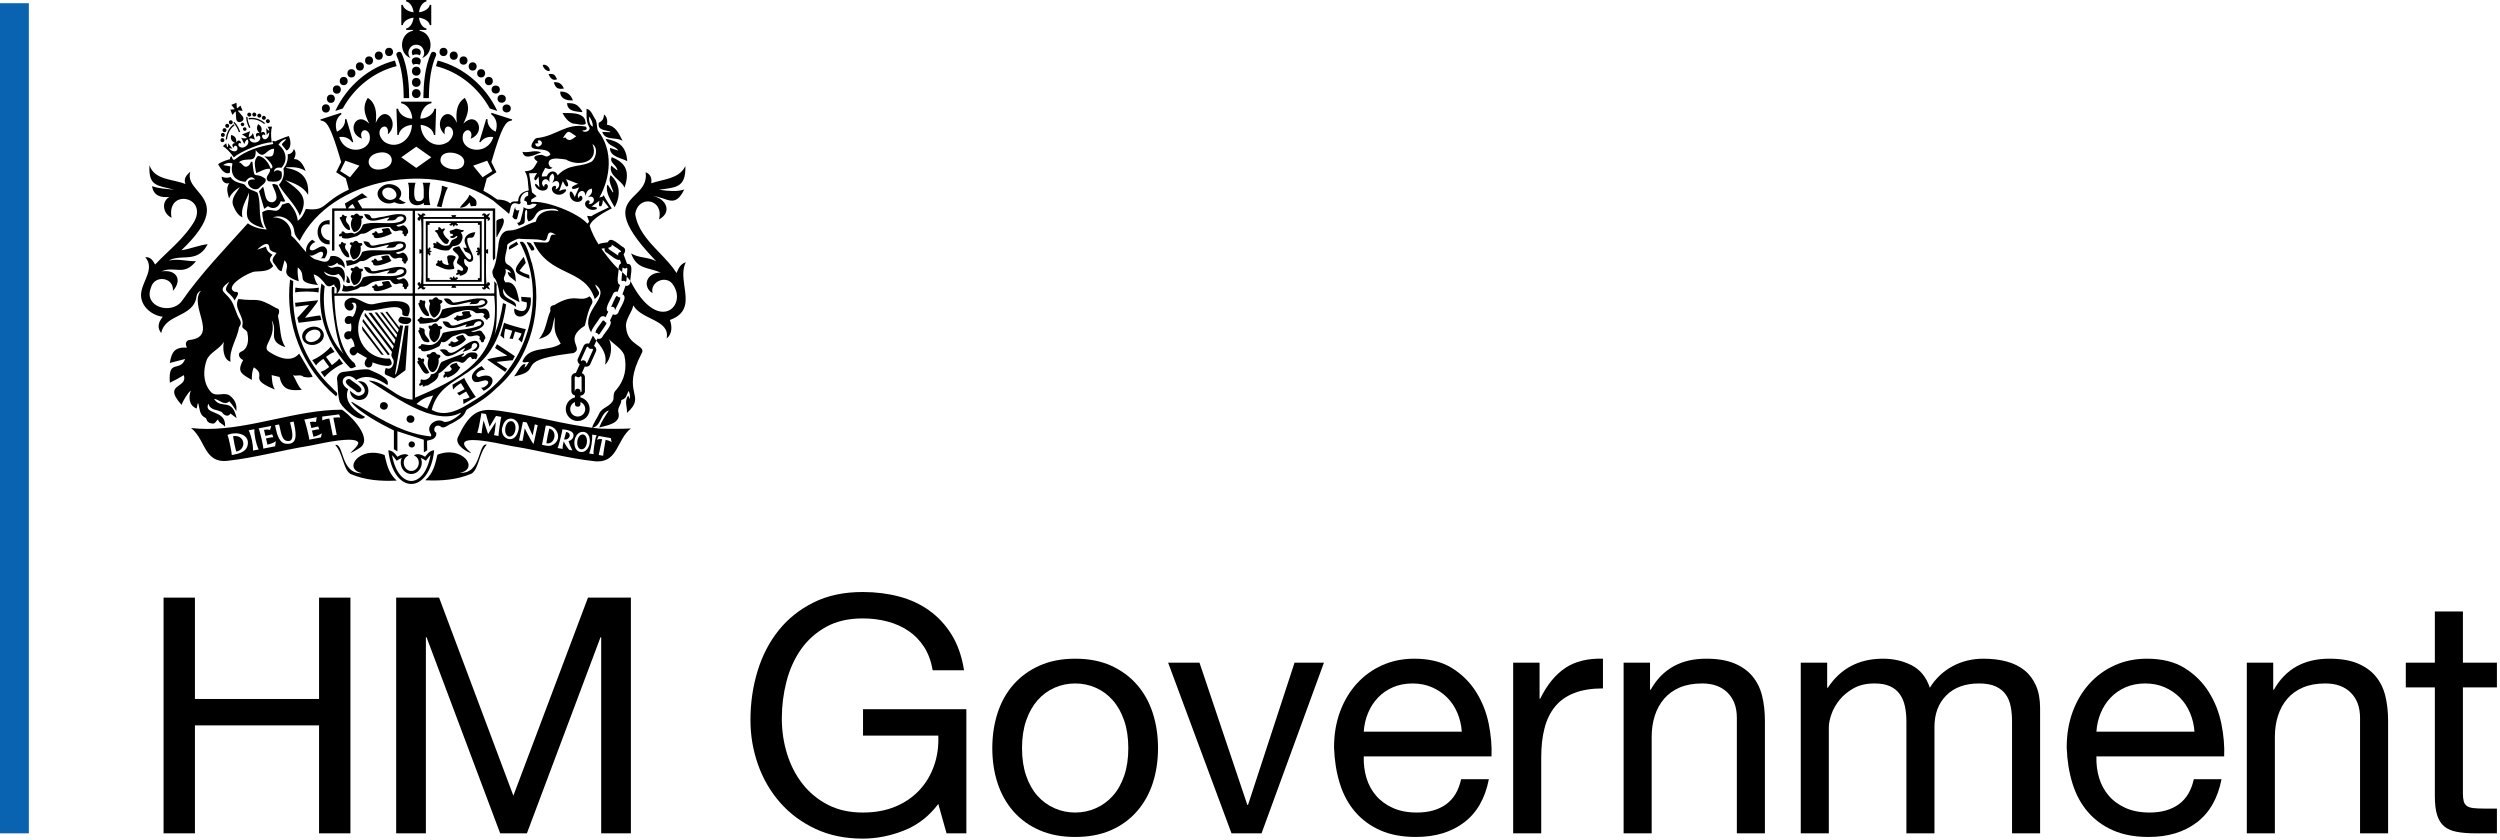
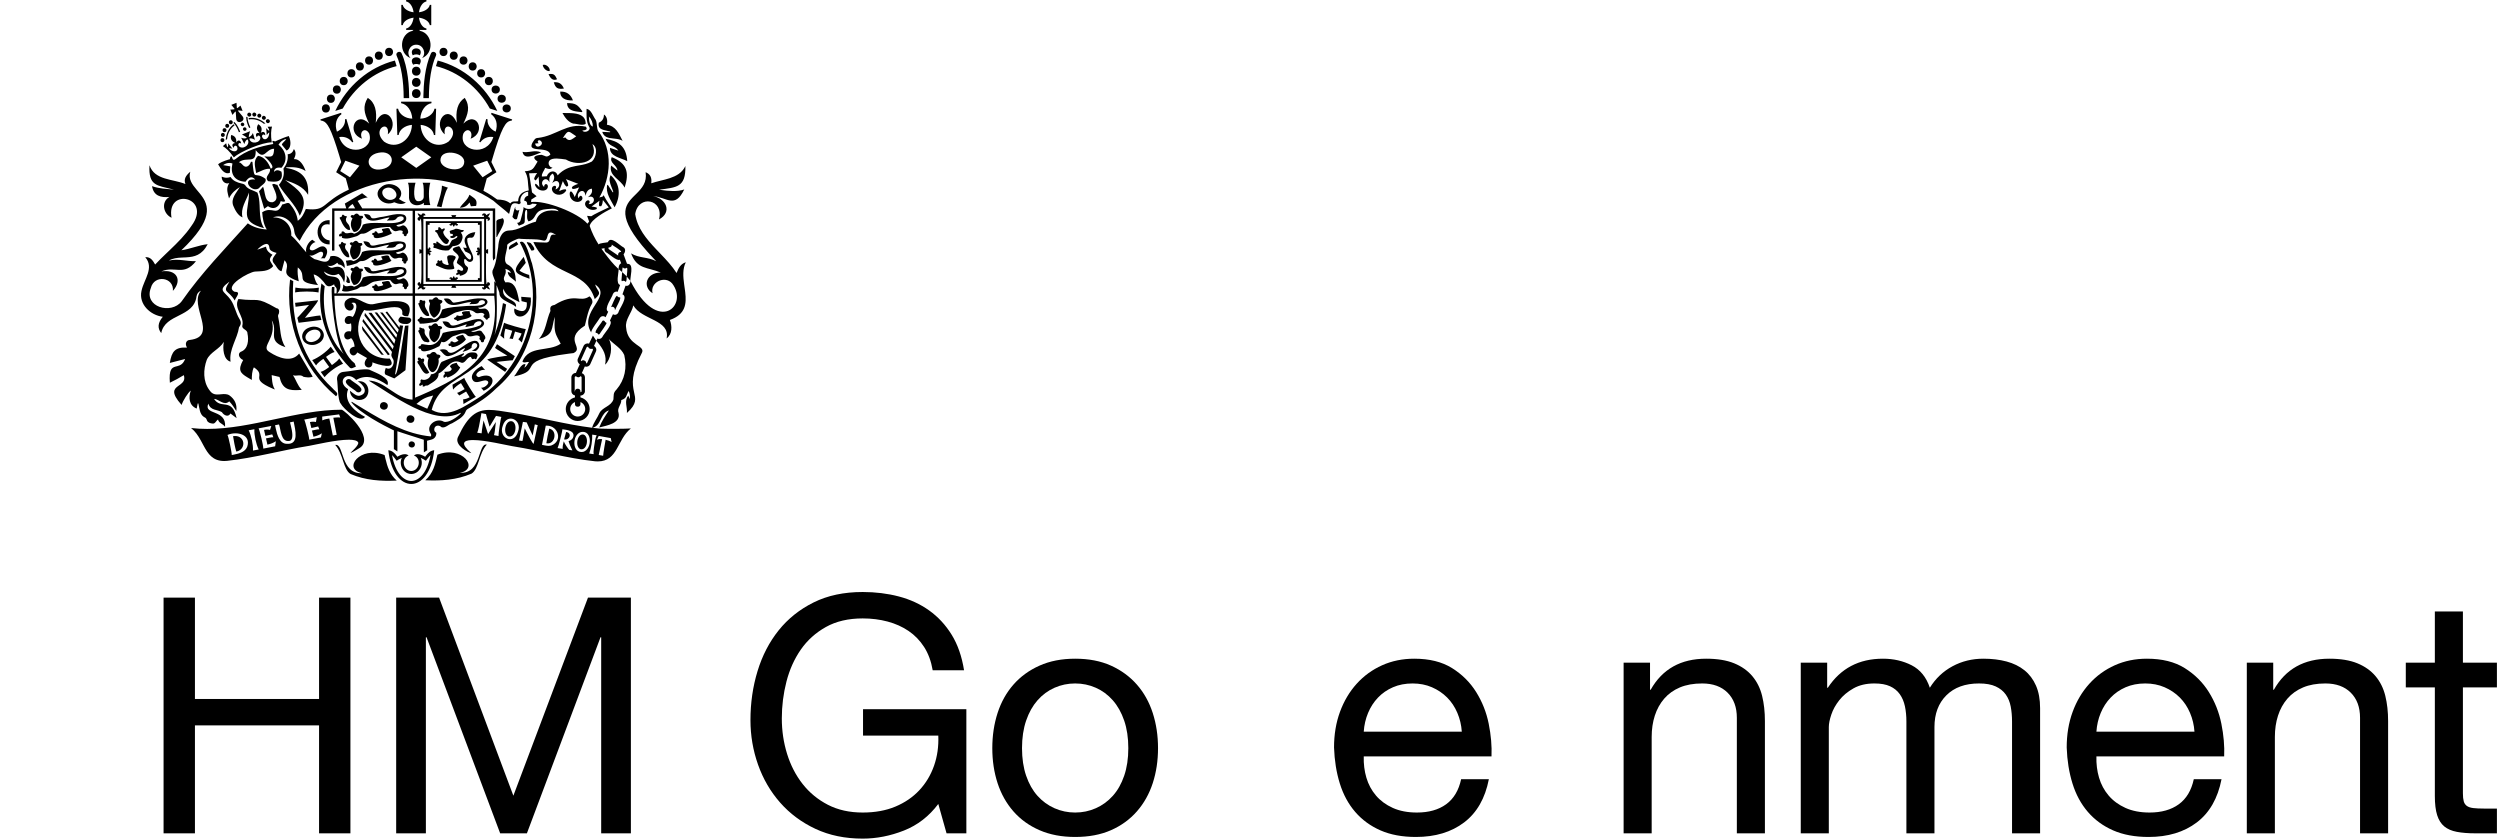
<svg xmlns="http://www.w3.org/2000/svg" width="780px" height="262px" viewBox="0 0 780 262" version="1.1">
  <title>Group 3</title>
  <g id="Page-3" stroke="none" stroke-width="1" fill="none" fill-rule="evenodd">
    <g id="Group-3">
-       <path d="M135.478,140.473 C134.72,147.491 131.518,151 128.316,151 C125.114,151 121.913,147.491 121.154,140.473 C122.352,140.594 123.05,141.312 123.691,142.125 L123.985,142.505 C124.634,142.102 125.485,141.7 126.284,141.7 C126.712,141.7 127.123,141.815 127.481,142.109 C124.943,143.11 125.852,146.936 128.316,146.949 C130.778,146.936 131.689,143.112 129.152,142.109 C129.509,141.815 129.92,141.7 130.348,141.7 C131.145,141.7 131.998,142.102 132.647,142.505 L132.94,142.125 C133.58,141.312 134.278,140.594 135.478,140.473 Z M134.32,141.988 C134.077,142.208 133.844,142.487 133.588,142.817 L132.876,143.75 L132.152,143.3 C131.84,143.106 131.541,142.952 131.26,142.841 C131.577,143.484 131.685,144.245 131.535,145.034 C131.222,146.705 129.901,147.877 128.322,147.885 C126.732,147.877 125.41,146.705 125.097,145.034 C124.947,144.245 125.055,143.484 125.372,142.841 C125.091,142.952 124.79,143.106 124.481,143.3 L123.756,143.75 L123.242,143.073 C122.904,142.63 122.616,142.263 122.312,141.988 C123.299,147.552 125.954,150.065 128.316,150.065 C130.678,150.065 133.333,147.552 134.32,141.988 Z M112.989,147.637 C106.709,146.381 112.304,138.929 119.994,141.975 L120.261,143.124 C120.866,145.656 121.609,148.02 123.781,149.947 C118.82,150.18 114.005,149.855 109.373,147.889 C107.076,146.506 107.079,141.5 104.584,138.815 C107.429,138.239 106.1,147.937 112.989,147.637 Z M143.483,147.531 C150.375,147.833 149.046,138.135 151.888,138.71 C149.395,141.397 149.397,146.4 147.1,147.785 C142.469,149.752 137.654,150.074 132.693,149.844 C135.192,147.627 135.799,144.833 136.481,141.869 C144.198,138.823 149.751,146.289 143.483,147.531 Z M213.836,51.789 C214.004,58.501 211.064,58.451 205.657,59.183 L206.447,59.301 C208.177,59.548 211.313,59.9 213.486,59.112 C210.518,65.21 208.144,61.542 203.804,61.194 C207.797,61.943 209.848,66.186 205.607,68.466 C207.267,62.035 199.088,60.624 198.184,66.795 C198.852,71.205 201.649,74.516 204.679,77.722 L206.085,79.195 C207.909,81.102 209.712,83.025 211.091,85.175 C211.696,83.658 212.358,82.317 213.968,81.828 C212.933,83.925 213.131,86.32 213.452,88.696 L213.695,90.448 L213.788,91.186 C214.202,94.771 213.972,98.043 209.003,99.832 C209.719,101.716 209.798,104.228 207.981,105.601 C209.216,99.724 200.181,99.88 197.596,95.28 C197.129,97.665 194.936,99.711 195.351,102.21 C195.793,107.987 201.729,107.699 200.185,110.257 C193.47,123.099 202.062,123.056 195.593,128.851 C195.777,126.944 194.682,125.211 195.994,123.429 L196.53,124.541 C196.58,123.588 196.561,122.849 196.15,121.975 C195.261,123.423 195.691,124.172 193.835,124.837 C193.91,126.295 192.429,127.297 192.986,128.824 C193.726,132.13 189.303,132.763 186.961,133.372 C187.739,131.359 188.842,129.781 189.981,128.046 C188.778,128.406 188.184,129.371 187.664,130.393 L187.408,130.907 C186.814,132.104 186.2,133.254 184.718,133.487 L184.817,133.469 C185.507,133.555 186.197,133.632 186.888,133.699 L187.289,133.726 C187.962,133.763 188.945,133.783 190.032,133.791 L192.148,133.792 C194.202,133.78 196.171,133.735 196.832,133.674 C192.502,137.093 192.802,143.963 186.502,143.963 C186.228,143.963 185.94,143.949 185.64,143.922 C177.074,143.008 168.552,140.594 160.12,139.253 L159.845,139.211 C157.962,138.889 151.375,137.294 147.567,137.294 L147.219,137.299 C144.558,137.374 143.521,138.356 147.06,141.379 C146.095,141.276 141.802,138.964 142.829,136.485 L142.919,136.294 C146.067,129.59 148.723,127.895 152.63,127.895 C154.51,127.895 156.682,128.288 159.337,128.705 C167.82,130.052 176.239,132.397 184.728,133.458 C185.228,131.768 186.359,130.448 187.048,128.839 C188.033,126.988 190.645,126.807 191.388,124.624 C191.531,123.248 191.233,122.659 192.349,121.537 C194.976,118.479 195.685,114.636 194.765,110.762 C193.849,108.632 191.527,107.441 189.929,105.77 C191.342,108.06 190.555,112.258 188.788,113.774 C189.374,111.037 188.375,109.051 186.199,106.473 C186.187,106.479 186.139,106.424 186.068,106.331 L186.412,105.615 C186.885,105.911 187.551,105.721 187.924,105.165 C188.287,104.201 191.494,101.098 190.299,100.005 L191.252,98.026 C191.828,98.426 192.593,98.205 192.937,97.475 C193.144,96.377 196.171,92.57 194.2,91.838 L195.17,89.136 C196.086,89.422 196.745,88.575 196.684,87.632 C205.298,104.71 215.009,95.243 209.702,88.429 C207.38,85.786 202.736,88.112 203.602,91.494 C200.279,89.393 201.672,85.016 206.158,85.039 C201.977,83.266 198.783,84.144 196.891,79.048 C199.319,80.589 202.236,80.126 204.743,81.505 L203.982,80.709 C192.596,68.681 194.324,64.836 197.318,61.68 L197.723,61.263 L198.618,60.374 C200.321,58.674 201.906,56.867 201.435,53.728 C202.874,54.308 203.431,55.403 203.193,57.186 C206.797,55.921 211.715,55.814 213.676,52.115 L213.836,51.789 Z M106.561,127.829 C107.385,127.829 116.946,136.361 112.382,139.639 L111.783,140.024 C110.755,140.668 109.647,141.285 109.423,141.285 C109.392,141.285 109.378,141.274 109.384,141.249 C109.403,141.159 112.183,138.813 111.739,138.009 C111.412,137.415 110.316,137.194 108.843,137.194 C104.869,137.194 98.159,138.81 96.455,139.099 L96.322,139.121 C87.892,140.461 79.372,142.876 70.804,143.792 C70.504,143.819 70.22,143.832 69.945,143.832 C66.347,143.832 64.902,141.593 63.517,139.035 L62.962,138.001 L62.554,137.256 C61.787,135.895 60.906,134.565 59.612,133.543 C61.293,133.735 62.97,133.822 64.646,133.822 C78.638,133.822 92.575,127.85 106.561,127.829 Z M186.8,136.011 L186.247,137.169 L186.256,137.187 C186.8,136.977 187.378,136.927 187.868,137.031 L187.711,137.72 L186.845,141.737 L186.804,141.954 L188.189,142.201 C188.137,141.812 188.953,137.206 188.953,137.206 C189.487,137.306 190.505,137.657 190.82,137.965 L190.559,136.687 L186.8,136.011 Z M70.967,135.7 C71.299,136.176 72.385,141.406 72.298,141.969 L73.014,141.837 C74.643,141.521 76.45,141.005 77.113,139.432 C78.444,135.656 74.044,134.382 70.967,135.7 Z M184.766,135.602 C184.864,137.283 184.445,139.929 183.833,141.499 L185.225,141.7 C185.031,140.69 185.529,138.529 185.665,137.463 C185.767,136.826 185.932,136.272 186.159,135.804 L184.766,135.602 Z M145.012,30.525 C146.804,33.352 145.992,35.647 144.567,38.571 C148.882,34.241 151.859,41.503 146.812,43.27 C147.861,40.937 145.685,39.508 144.538,41.736 C142.928,47.137 151.925,49.119 153.92,42.76 C152.209,42.473 150.728,43.165 149.877,44.392 L149.534,44.288 L151.696,37.113 L152.123,37.236 C151.936,38.695 152.92,40.33 154.646,41.075 C155.388,38.77 154.858,36.804 153.227,35.62 L153.34,35.198 L159.801,37.266 L159.705,37.599 L159.408,37.65 C157.801,37.976 156.606,39.219 153.313,50.55 L154.888,53.728 L151.877,55.645 L151.046,58.705 C150.974,58.974 150.901,59.246 150.828,59.521 C152.689,60.478 154.424,61.724 155.13,62.254 C156.598,62.277 158.002,62.462 159.225,63.476 C159.579,62.939 160.036,62.855 160.525,62.846 L161.002,62.849 C161.223,62.849 161.446,62.841 161.664,62.792 C161.705,60.718 163.024,59.78 164.966,59.415 C164.659,57.522 164.912,55.107 163.731,53.438 C166.458,53.258 166.391,52.516 167.732,50.411 C165.536,48.921 167.242,48.372 169.003,48.304 C170.227,48.618 170.407,49.326 171.713,48.249 C171.043,45.189 163.473,48.236 166.534,43.875 L166.698,43.647 C166.977,43.192 167.423,43.015 167.92,43.021 C173.574,42.366 176.888,38.202 182.815,39.531 C183.289,40.309 183.057,40.583 181.681,40.741 C182.398,41.709 184.701,40.672 183.727,39.45 C182.813,37.693 183.007,35.839 183.014,33.948 C184.468,34.174 185.037,36.314 185.861,37.399 C186.339,38.423 186.114,39.802 186.602,40.847 C191.35,46.868 190.588,55.255 186.998,61.632 C187.707,61.307 188.004,61.618 188.329,60.892 C189.061,62.381 190.897,65.016 190.897,65.016 L190.463,65.229 C189.006,65.962 184.364,68.445 183.981,70.5 C184.68,72.601 185.63,74.491 186.756,76.271 C186.938,75.835 189.28,75.701 189.656,75.566 C190.534,73.377 193.49,76.759 194.538,77.172 C195.332,77.696 195.061,78.73 194.558,79.377 L195.631,82.29 L196.035,82.34 C197.832,82.538 196.534,86.574 196.684,87.632 C196.326,87.165 195.948,86.716 195.549,86.284 C195.543,86.241 195.547,86.154 195.557,86.038 L195.681,84.848 C195.738,84.219 195.758,83.606 195.593,83.52 C195.237,83.858 194.65,83.856 194.329,83.431 C194.12,83.589 194.158,84.647 194.106,84.88 C193.751,84.559 193.359,84.271 192.992,83.963 L193,84.079 C193.034,85.205 192.063,88.528 193.476,88.909 L192.702,91.068 C192.18,90.809 191.521,91.102 191.231,91.727 C191.025,92.764 188.217,96.403 189.769,97.254 L188.938,98.985 C188.413,98.47 187.605,98.516 187.127,99.225 C186.831,99.866 184.213,103.022 184.478,103.779 C180.297,97.045 191.429,92.593 185.665,88.746 C186.377,91.106 188.116,91.068 185.561,93.321 C182.509,83.385 171.414,86.648 166.41,75.514 C167.859,75.562 169.042,75.697 170.432,75.682 C172.422,75.528 170.743,72.52 173.501,73.331 C171.519,71.929 171.117,72.645 170.855,73.548 L170.734,73.988 C170.54,74.682 170.293,75.305 169.36,75.011 C168.18,74.703 166.951,74.647 165.711,74.628 L164.47,74.613 C163.849,74.603 163.229,74.586 162.615,74.532 L162.002,74.466 C161.499,74.322 158.205,75.96 158.251,76.473 C158.342,78.215 156.755,81.113 158.132,82.373 C160.56,83.645 160.792,85.292 160.971,87.903 C159.909,86.808 158.528,86.431 158.411,84.837 L159.431,85.164 C159.162,84.536 158.684,84.186 157.675,83.871 C158.313,86.116 156.331,86.224 157.687,88.108 C160.365,87.709 161.12,90.045 161.629,92.294 L161.9,93.531 C161.96,93.796 162.02,94.051 162.085,94.291 C160.005,93.118 158.102,92.598 157.149,90.366 L157.03,90.066 L156.983,90.368 C156.604,93.688 161.131,93.17 161.016,95.536 L160.994,95.752 C160.426,95.245 159.543,94.827 158.667,94.386 L158.191,94.143 C156.935,93.484 155.815,92.735 155.818,91.55 L155.77,91.198 C155.562,89.821 154.923,87.035 154.055,86.579 L153.865,86.063 C153.634,85.408 153.456,84.679 153.857,84.027 C154.9,81.854 155.027,79.425 155.44,77.086 C155.545,75.044 156.21,72.071 158.689,71.932 C161.808,71.934 164.269,69.845 167.2,69.153 C167.816,65.938 171.454,65.162 174.272,65.917 C173.58,64.64 170.882,65.26 169.602,65.375 C168.18,65.652 167.612,66.276 167.193,66.942 L166.843,67.536 C166.461,68.182 166.025,68.785 164.885,69.067 C164.046,67.949 164.755,66.639 164.378,65.506 C163.453,65.241 163.869,68.224 163.716,68.871 C163.821,70.014 162.694,69.987 161.889,70.436 L161.336,69.53 C161.828,69.553 162.291,69.226 162.419,68.731 C162.465,68.325 163.556,64.932 163.312,64.594 C164.582,65.719 166.831,65.195 167.48,63.654 C167.008,63.608 166.535,63.562 166.063,63.537 C165.652,63.969 164.901,64.094 164.369,63.793 C164.678,63.303 164.159,62.556 163.593,62.677 C163.474,61.907 164.048,61.184 164.789,61.065 L164.789,59.807 C163.097,59.924 161.891,61.749 162.473,63.362 L161.939,63.725 C159.093,62.567 159.469,64.839 158.833,66.747 C157.207,65.233 155.501,64.06 153.932,62.623 C135.511,49.937 103.426,55.163 93.487,75.151 L92.949,74.518 C92.373,73.823 91.9,73.131 91.816,72.167 C91.587,69.096 88.096,66.57 85.155,67.853 C88.418,67.665 91.132,70.259 90.867,73.521 C92.666,75.007 93.97,77.031 95.557,78.729 C95.157,77.469 96.196,75.431 97.442,74.798 L98.415,75.511 L98.402,75.541 C97.18,75.716 95.588,78.228 97.603,78.109 C98.771,77.842 100.261,76.212 101.415,77.124 C102.537,77.975 102.045,79.55 101.275,80.635 C100.88,80.529 100.449,80.587 100.038,80.604 C100.87,80.162 101.31,78.303 99.925,78.562 C99.403,78.685 97.803,79.792 97.178,79.761 C96.918,79.754 96.692,79.716 96.497,79.653 C96.992,80.1 97.524,80.505 98.11,80.848 C98.58,80.942 99.081,81.11 99.577,81.269 L99.907,81.373 C101.332,81.809 102.661,82.014 103.077,79.97 C105.451,79.369 107.807,81.286 107.533,83.658 C107.026,83.051 106.492,82.554 105.668,82.506 C105.541,82.498 105.431,82.221 105.243,81.979 L104.779,82.309 C104.045,82.811 103.238,83.214 102.118,82.826 C103.033,83.621 103.407,83.694 104.317,83.37 C107.246,82.538 108.103,85.367 107.358,88.139 C106.916,86.923 106.536,86.297 105.624,85.437 C103.991,86.284 102.516,85.692 101.033,84.684 C102.134,87.309 105.274,85.262 106.025,87.835 C106.341,89.121 106.294,90.304 105.385,91.348 L105.205,91.542 L128.742,91.542 L128.742,65.769 L104.337,65.769 L104.337,78.19 L103.586,78.19 L103.632,65.016 L108.032,65.016 L107.585,63.514 L112.974,60.291 L114.727,61.628 C113.994,61.578 112.348,62.239 111.576,62.69 L113.028,65.016 L154.5,65.016 L154.5,80.648 L154.332,80.773 C154.222,80.861 154.135,80.963 153.893,81.334 L153.82,80.912 C153.786,80.691 153.754,80.46 153.748,80.358 L153.747,65.769 L129.493,65.769 L129.493,91.542 L154.203,91.542 C154.187,89.664 154.283,89.147 154.195,87.728 C154.677,88.321 154.833,88.394 154.979,88.588 C154.845,88.912 155.003,92.014 155.018,95.504 L155.018,96.285 C155.011,99.403 154.866,102.685 154.287,104.493 L154.2,104.742 L154.518,103.936 C155.662,100.931 156.446,97.813 156.913,94.581 C157.312,94.652 157.477,94.786 157.913,94.999 C154.374,120.237 138.088,114.648 134.691,127.885 C139.953,130.86 145.475,126.398 149.925,123.713 C165.093,113.378 170.922,91.921 162.181,75.603 C164.1,74.118 165.419,80.961 165.99,82.183 C169.658,95.879 165.813,111.88 154.798,121.191 C152.221,123.777 149.161,125.757 146.003,127.553 C145.629,127.772 145.383,128.046 145.245,128.494 C144.521,130.297 142.59,131.135 141.025,132.083 C139.917,132.404 138.811,133.758 137.683,133.257 C137.115,132.566 135.728,132.592 135.511,133.741 C135.374,134.356 135.682,134.805 136.118,135.022 C136.231,135.969 135.636,136.862 134.71,137.118 L133.237,137.525 L133.291,140.473 L132.242,141.145 L132.225,137.206 L127.794,135.797 L125.576,135.075 C124.993,134.883 124.45,134.701 123.987,134.542 L123.987,140.851 L122.888,140.118 L122.894,134.286 L122.311,134.005 C120.082,132.914 112.102,128.853 109.613,125.49 L109.747,125.344 L113.476,127.621 C119.972,131.569 126.87,135.455 134.405,136.165 C134.645,135.775 134.52,135.508 134.314,135.214 C132.711,132.687 136.202,130.203 138.465,131.567 C139.84,132.095 142.923,130.025 143.795,128.928 L143.679,128.786 C135.363,133.292 122.195,123.005 114.998,118.737 C120.005,118.802 123.516,124.433 128.708,124.689 L128.714,123.559 L128.741,94.398 L128.742,92.295 L104.335,92.295 L104.364,93.321 C104.57,99.004 105.648,109.53 110.663,113.365 L111.042,114.408 L110.907,114.447 C110.237,114.668 109.631,115.23 109.073,114.636 C102.276,107.695 98.607,98.126 100.276,88.425 L100.786,88.874 C101.093,89.135 101.314,89.305 101.314,89.305 C100.342,96.041 101.922,104.936 106.963,110.14 L107.302,110.48 L107.163,110.317 C104.593,107.07 103.048,91.435 103.586,89.535 L104.337,89.566 L104.32,90.487 L104.321,91.542 L104.98,91.542 C104.997,90.711 105.326,89.954 104.506,89.33 C104.352,89.209 104.331,88.917 104.248,88.704 C102.42,89.892 101.83,89.228 101.031,88.01 L100.503,87.426 C99.764,86.625 98.886,85.797 97.849,85.627 L98.079,86.485 C98.311,87.338 98.585,88.169 99.234,88.94 C91.463,88.018 96.289,86.251 92.915,83.431 C92.726,84.926 92.955,86.322 93.21,87.766 C89.27,86.415 89.165,85.353 89.372,84.205 L89.477,83.671 C89.614,82.934 89.662,82.141 88.768,81.203 L87.852,84.632 C86.701,84.44 86.236,82.959 85.487,82.173 C84.64,81.223 85.201,80.376 85.821,79.556 L86.017,79.297 C86.114,79.169 86.21,79.04 86.298,78.912 L85.628,78.704 C84.835,78.448 84.072,78.096 84.026,77.12 C83.743,74.89 81.154,76.903 80.273,77.9 L82.994,76.953 C83.163,78.24 84.026,78.922 85.005,79.492 C83.557,81.171 84.383,81.401 85.234,83.016 C83.874,84.791 81.356,84.59 79.56,84.73 C77.741,84.843 69.686,89.309 73.186,91.028 C75.404,91.02 73.629,92.572 73.245,93.759 C71.163,90.234 69.196,91.596 71.607,87.855 C67.637,90.734 70.036,90.809 71.981,93.538 C73.237,95.372 73.549,97.615 74.684,99.478 C75.314,100.468 75.281,101.182 74.586,102.098 C74.044,105.722 71.378,109.103 71.933,112.852 C69.646,112.199 69.456,108.686 69.832,106.666 C68.484,108.955 65.561,109.856 64.51,112.27 C63.407,115.3 63.309,118.953 65.282,121.643 L65.501,121.927 C66.333,123.117 67.417,123.144 68.531,123.052 L68.978,123.011 C69.872,122.927 70.765,122.856 71.543,123.333 C73.211,124.51 74.002,126.128 73.735,128.246 C73.074,127.182 72.4,126.126 71.524,125.223 C69.897,126.75 68.288,124.516 66.78,124.449 C68.945,127.925 72.379,123.827 73.823,130.455 L71.903,129.012 C71.194,130.311 69.807,129.537 69.239,128.603 C67.771,127.681 65.672,128.173 65.017,125.926 C63.319,129.614 70.721,127.587 70.216,133.167 C69.561,132.203 68.223,132.022 68.032,130.889 C67.368,131.304 67.139,132.329 66.235,132.143 C65.57,132.054 64.889,131.866 64.59,131.212 L64.523,131.039 C64.372,130.558 64.124,130.305 63.667,130.122 C62.284,129.3 62.232,127.305 61.886,125.88 L61.683,125.886 L61.37,127.48 C58.948,126.51 58.767,124.013 59.526,121.854 C58.69,122.436 57.048,125.062 56.658,126.341 C53.212,122.493 54.273,121.389 55.632,120.402 L56.225,119.975 L56.493,119.767 C57.234,119.165 57.781,118.42 57.35,117.043 C55.955,117.907 54.523,118.681 52.999,119.411 C52.668,115.277 53.602,114.703 54.79,114.372 L55.337,114.229 C56.209,113.996 57.132,113.638 57.755,112.005 L52.982,113.24 C53.558,109.685 54.599,108.25 58.372,108.44 C57.647,107.466 57.97,106.095 59.274,106.057 C68.401,104.927 58.687,95.257 62.726,90.688 C61.846,91.049 61.47,91.665 61.318,92.453 C60.471,99.142 51.505,97.748 50.305,103.93 C49.081,102.392 49.21,100.717 50.797,98.835 C46.896,98.354 43.251,94.912 44.133,90.819 L44.197,90.551 C44.954,87.144 48.182,83.556 45.323,80.255 C46.963,80.08 47.702,81.309 48.409,82.532 C49.452,81.416 50.55,80.345 51.658,79.282 L52.99,78.009 C55.43,75.671 57.833,73.299 59.72,70.488 C66.371,61.553 51.805,58.217 53.516,67.945 C50.835,66.656 50.238,62.905 52.871,61.442 C50.18,61.732 47.892,61.09 47.441,58.077 C49.635,58.887 51.947,58.905 54.29,59.185 L53.745,59.041 C49.003,57.826 46.274,58.038 46.64,51.558 C48.213,56.279 53.975,55.801 57.861,57.426 C57.235,55.881 58.014,54.729 59.37,53.579 C58.691,55.867 59.939,57.506 61.381,59.22 L61.927,59.868 L62.201,60.197 C62.299,60.316 62.397,60.436 62.494,60.558 L62.685,60.803 C65.246,64.13 66.723,68.426 56.593,78.084 C59.482,77.654 62.009,76.486 64.802,76.187 C63.007,79.662 60.6,80.144 58.169,80.291 L56.7,80.36 C55.289,80.43 53.912,80.568 52.685,81.303 C55.65,80.618 58.176,81.563 61.151,81.49 C57.254,86.351 54.661,82.813 50.339,84.684 C55.047,83.921 57.027,87.328 53.946,90.753 C54.34,86.472 48.108,85.554 47.057,89.867 C44.766,95.779 53.449,98.274 56.695,93.985 C62.778,85.248 70.201,77.619 77.311,69.678 C78.882,70.793 80.847,71.437 83.227,71.604 C82.213,69.902 81.934,68.068 81.807,66.224 C85.005,64.154 86.261,67.728 88.075,63.772 C88.996,63.699 89.843,62.903 90.462,63.624 C91.708,65.124 92.653,66.768 92.905,68.888 C94.265,67.949 94.826,66.578 95.425,65.193 C102.113,65.986 100.142,63.226 108.837,59.162 L108.255,57.001 C108.129,56.538 108.006,56.086 107.884,55.645 L104.873,53.728 L106.447,50.55 L105.871,48.599 C103.24,39.84 102.058,38.19 100.712,37.744 L100.57,37.701 L100.426,37.665 C100.305,37.638 100.182,37.618 100.056,37.599 L99.96,37.266 L106.421,35.198 L106.534,35.62 C104.903,36.804 104.373,38.77 105.116,41.075 C106.841,40.33 107.825,38.695 107.638,37.236 L108.067,37.113 L110.227,44.288 L109.884,44.392 C109.033,43.165 107.554,42.473 105.841,42.76 C107.834,49.115 116.832,47.139 115.221,41.736 C114.076,39.51 111.9,40.937 112.949,43.27 C107.907,41.509 110.873,34.238 115.194,38.571 L114.909,37.974 C113.669,35.328 113.08,33.157 114.749,30.525 C117.074,32.021 117.668,34.722 117.222,38.325 C120.065,31.814 125.041,38.511 121,41.914 C121.736,37.082 115.768,40.272 119.806,44.171 C123.653,46.897 128.391,43.762 128.525,38.957 C126.301,39.153 124.603,40.474 124.375,42.122 L123.968,42.135 L123.691,33.932 L124.194,33.907 C124.54,35.569 126.345,36.978 128.629,37.019 C128.474,34.491 127.023,32.519 125.147,32.196 L125.147,31.727 L134.616,31.727 L134.616,32.196 C132.737,32.519 131.287,34.491 131.132,37.019 C133.415,36.978 135.221,35.569 135.567,33.907 L136.07,33.932 L135.795,42.135 L135.386,42.122 C135.157,40.474 133.46,39.153 131.237,38.957 C131.374,43.764 136.106,46.897 139.955,44.171 C143.992,40.274 138.027,37.08 138.761,41.914 C134.721,38.521 139.692,31.81 142.539,38.325 C142.093,34.722 142.688,32.021 145.012,30.525 Z M181.261,134.797 C178.405,135.637 178.401,141.643 181.958,140.976 C184.847,140.152 184.833,134.048 181.261,134.797 Z M72.713,136.088 C73.539,135.956 74.238,136.063 74.807,136.409 C76.735,137.632 76.034,140.54 73.708,140.872 C73.343,139.66 72.888,137.34 72.713,136.088 Z M79.368,133.918 L77.584,134.25 C78.404,135.869 79.021,138.764 78.93,140.577 L80.716,140.237 C79.896,138.616 79.278,135.731 79.368,133.918 Z M175.46,133.933 C175.507,134.448 174.26,139.344 173.964,139.804 L175.56,140.052 C175.476,139.384 175.685,138.441 175.893,137.701 C176.244,138.6 177.427,140.256 177.621,140.369 L178.564,140.515 L178.572,140.486 L178.151,139.603 C177.837,138.935 177.654,138.496 177.393,137.638 C178.217,137.383 178.716,136.916 178.889,136.238 C179.327,134.356 176.843,134.11 175.46,133.933 Z M181.09,140.148 C179.342,139.451 180.026,135.078 182.123,135.594 C183.879,136.313 183.231,140.655 181.09,140.148 Z M84.64,132.896 L80.68,133.651 C80.989,134.119 82.182,139.015 82.145,139.968 L85.847,139.244 L86.058,137.69 L86.039,137.678 C85.351,138.147 84.483,138.497 83.432,138.729 L82.985,136.781 L84.071,136.564 C84.562,136.469 85.05,136.39 85.282,136.428 L84.938,135.521 L82.802,135.994 L82.374,134.129 C83.088,133.987 83.715,133.991 84.249,134.142 L84.64,132.896 Z M127.502,138.473 C127.738,137.221 129.699,137.621 129.426,138.865 C129.19,140.118 127.229,139.716 127.502,138.473 Z M170.484,132.797 L170.271,132.806 L169.101,138.788 L169.871,138.947 C170.594,139.091 171.39,139.207 171.999,138.996 C175.623,137.631 174.266,132.916 170.693,132.798 L170.484,132.797 Z M163.147,131.626 L161.935,137.436 L162.997,137.59 C163.064,137.471 163.22,136.629 163.37,135.752 L163.714,133.63 L164.338,134.871 C165.063,136.289 166.197,138.424 166.485,138.487 L167.766,132.648 L166.866,132.395 L166.189,135.86 L165.095,133.518 C164.692,132.646 164.331,131.848 164.326,131.782 L163.147,131.626 Z M91.626,131.532 L90.479,131.78 L90.755,132.87 C91.189,134.635 91.688,137.206 90.347,137.561 C87.596,138.064 87.667,134.064 87.049,132.425 L85.823,132.664 L86.032,133.681 C86.473,135.745 87.273,138.522 89.538,138.47 C93.422,138.731 92.112,134.062 91.626,131.532 Z M171.368,133.731 C174.058,134.275 173.206,138.871 170.459,138.291 C170.613,137.096 171.07,134.897 171.368,133.731 Z M98.834,130.169 L94.92,130.906 C95.233,131.371 96.552,136.624 96.483,137.179 L100.115,136.488 L100.411,135.21 L100.392,135.199 C99.71,135.671 98.844,136.03 97.795,136.27 L97.33,134.329 L98.414,134.101 C98.904,134.001 99.392,133.919 99.623,133.954 L99.272,133.051 L97.142,133.541 L96.696,131.682 C97.409,131.534 98.035,131.532 98.571,131.676 L98.834,130.169 Z M176.636,134.778 C178.555,135.072 177.784,137.427 175.996,137.098 L176.636,134.778 Z M156.859,132.848 C155.388,136.676 160.337,139.023 161.605,134.726 C163.07,130.885 158.113,128.684 156.859,132.848 Z M159.813,131.457 C161.661,132.243 160.852,136.739 158.618,136.146 C156.78,135.381 157.625,130.856 159.813,131.457 Z M151.625,129.181 L150.196,128.912 L149.997,130.094 C149.714,131.722 149.197,134.509 148.886,135.011 L150.267,135.201 C150.28,134.665 150.458,133.511 150.617,132.577 L150.866,131.185 L152.286,135.416 L154.702,131.661 L154.583,132.839 C154.463,133.947 154.273,135.478 154.116,135.762 L155.524,136.036 C155.474,135.527 156.221,130.295 156.433,130.101 L156.438,130.08 L154.758,129.765 L154.026,130.975 C153.449,131.937 152.745,133.119 152.745,133.119 L151.996,130.552 C151.801,129.868 151.64,129.288 151.625,129.181 Z M105.802,129.289 L100.522,129.971 L100.557,131.162 C101.577,130.716 101.999,130.716 102.752,130.582 L103.83,135.873 L105.051,135.654 L104.001,130.336 L104.558,130.276 C105.094,130.228 105.865,130.185 106.167,130.295 L105.802,129.289 Z M129.265,130.998 C128.971,132.55 126.541,132.053 126.879,130.512 C127.173,128.96 129.603,129.456 129.265,130.998 Z M184.991,104.703 C185.367,105.25 185.684,105.78 186.061,106.329 L185.336,107.925 C185.621,108.081 185.84,108.327 185.957,108.632 C186.089,108.978 186.078,109.351 185.928,109.685 L184.169,113.607 C184.019,113.941 183.746,114.198 183.402,114.329 C183.243,114.39 183.076,114.421 182.911,114.421 C182.759,114.421 182.607,114.387 182.461,114.337 L181.524,116.426 C182.087,116.599 182.5,117.118 182.5,117.736 L182.5,122.035 C182.5,122.743 181.963,123.327 181.274,123.402 L181.103,123.41 L181.103,123.996 C182.747,124.384 183.977,125.861 183.977,127.622 C183.977,129.679 182.304,131.352 180.247,131.352 C178.19,131.352 176.517,129.679 176.517,127.622 C176.517,125.861 177.746,124.384 179.39,123.996 L179.39,123.385 C178.752,123.266 178.268,122.707 178.268,122.035 L178.268,117.736 C178.268,117.028 178.806,116.444 179.494,116.369 L179.676,116.361 L180.898,113.636 C180.281,113.292 180.014,112.531 180.308,111.876 L182.068,107.954 C182.361,107.297 183.109,106.992 183.775,107.224 L184.991,104.703 Z M115.313,115.366 L115.539,115.484 C117.115,116.255 121.932,117.867 120.875,120.154 C117.776,117.999 114.278,116.605 111.13,118.554 C108.176,115.397 104.825,119.113 108.616,121.441 C106.941,125.53 111.311,128.749 113.892,130.057 C112.457,132.264 107.172,127.593 106.269,125.874 C105.37,124.894 105.406,119.584 105.153,118.36 C105.051,117.214 105.873,116.19 107.016,116.044 C108.698,115.969 113.721,114.832 115.313,115.366 Z M181.103,125.446 L181.103,126.129 C181.103,126.548 180.761,126.89 180.343,126.89 L180.151,126.89 C179.732,126.89 179.39,126.548 179.39,126.129 L179.39,125.446 C178.522,125.789 177.905,126.635 177.905,127.622 C177.905,128.912 178.956,129.963 180.247,129.963 C181.537,129.963 182.588,128.912 182.588,127.622 C182.588,126.635 181.971,125.789 181.103,125.446 Z M120.966,126.882 C120.674,128.434 118.244,127.939 118.582,126.396 C118.876,124.845 121.306,125.342 120.966,126.882 Z M135.15,123.394 C132.899,123.93 131.689,124.472 129.939,126.028 L133.308,127.53 L135.15,123.394 Z M144.853,117.903 C144.96,118.506 147.978,123.433 148.47,123.811 L144.597,126.049 L144.5,124.593 C145.126,124.562 145.802,124.347 146.526,123.949 L145.429,122.161 L143.288,123.398 L142.608,122.576 C143.09,122.499 144.369,121.716 144.966,121.405 L143.822,119.536 C142.767,120.145 141.949,120.813 141.369,121.539 L141.342,121.535 L141.179,120.028 L144.853,117.903 Z M112.108,124.793 C110.514,124.793 109.215,123.508 109.184,121.919 L109.502,122.163 C110.274,122.779 111.258,123.662 112.219,123.465 C115.138,122.682 113.51,119.999 111.633,118.985 C115.682,118.293 116.216,124.81 112.108,124.793 Z M154.201,92.295 L129.493,92.295 L129.493,124.08 L131.35,123.291 C146.015,116.972 156.139,110.422 154.201,92.295 Z M90.493,87.204 L91.495,87.705 C90.65,100.648 94.242,112.303 103.878,121.27 C104.452,122.044 105.921,122.63 104.84,123.635 C94.175,114.778 88.877,100.929 90.493,87.204 Z M109.378,118.424 C109.922,119.138 113.64,120.805 112.582,122.079 C112.265,122.49 111.641,122.54 111.188,122.192 C110.686,121.518 107.031,119.82 108.092,118.606 C108.385,118.226 108.939,118.157 109.378,118.424 Z M179.726,117.402 L179.644,117.402 C179.463,117.402 179.309,117.556 179.309,117.736 L179.309,122.035 C179.309,122.113 179.342,122.184 179.39,122.242 L179.39,122.05 C179.39,121.633 179.732,121.289 180.151,121.289 L180.343,121.289 C180.761,121.289 181.103,121.633 181.103,122.05 L181.103,122.369 L181.124,122.369 C181.305,122.369 181.457,122.215 181.457,122.035 L181.457,117.736 C181.457,117.556 181.305,117.402 181.124,117.402 L181.069,117.402 C180.863,117.688 180.475,117.801 180.141,117.652 L179.966,117.573 C179.872,117.533 179.792,117.473 179.726,117.402 Z M150.286,114.218 L151.318,115.437 L151.285,115.466 C149.922,115.005 147.325,117.097 149.382,117.679 C154.283,115.704 155.251,120.022 150.911,121.921 L150.131,121.001 L150.15,120.972 C151.379,121.09 153.517,119.023 151.529,118.664 C150.333,118.648 148.502,119.885 147.594,118.727 C146.284,116.966 148.742,114.89 150.286,114.218 Z M74.384,93.29 C80.91,94.183 79.56,92.316 86.263,96.163 C87.227,96.267 87.178,97.225 86.976,97.932 C86.567,98.443 86.816,98.952 86.893,99.461 C87.546,102.413 87.31,105.74 89.046,108.319 C85.647,107.225 85.421,105.794 85.474,104.132 L85.516,103.14 C85.546,102.142 85.484,101.076 84.792,99.961 C86.336,105.423 81.535,107.973 83.759,109.616 L84.15,109.879 C86.888,111.672 90.949,113.245 93.337,110.307 L97.566,117.504 C96.664,117.915 95.628,117.732 94.695,117.563 C93.704,116.672 92.553,117.463 91.399,117.074 C92.396,118.489 92.786,120.266 94.157,121.629 L93.58,121.678 C90.1,121.939 88.093,121.427 87.201,117.609 L84.761,117.035 L84.86,118.308 C84.953,119.385 85.121,120.49 85.751,121.529 L85.086,121.253 C81.08,119.545 80.812,118.581 80.869,117.649 L80.91,117.178 L80.92,116.975 C80.932,116.324 80.718,115.608 79.207,114.606 C78.608,115.835 78.583,117.097 78.563,118.543 L77.147,117.709 C74.965,116.388 74.131,115.459 75.871,112.32 C74.851,111.972 73.914,110.48 75.083,109.773 C77.434,108.978 77.661,106.089 77.204,104.028 C77.227,102.709 75.172,102.767 75.65,101.411 C76.188,98.641 72.786,96.119 74.384,93.29 Z M148.089,110 C148.571,109.99 149.05,110.539 149.009,111.01 C148.675,111.49 148.821,112.524 147.966,111.87 L147.796,111.97 C147.428,112.169 147.247,112.127 146.908,111.342 C145.55,111.394 145.135,113.851 143.622,113.032 C141.857,112.261 140.655,113.192 139.505,114.32 L139.014,114.811 C138.331,115.499 137.64,116.18 136.832,116.534 C136.931,118.316 135.194,119.147 133.877,119.999 L133.7,120.116 C133.298,120.469 132.787,120.1 132.432,120.548 C132.357,120.642 132.069,120.567 131.856,120.571 L131.913,120.058 C131.65,119.937 131.454,120.316 131.201,120.367 C130.388,120.375 130.907,119.593 131.278,119.255 C131.21,118.871 131.02,118.764 131.462,118.349 C132.559,118.915 134.337,118.061 134.43,116.793 C135.933,116.664 136.44,115.794 136.823,114.847 L137.083,114.176 C137.268,113.709 137.472,113.26 137.8,112.911 C140.063,111.892 142.45,111.183 144.72,110.19 C144.968,110.701 144.208,110.893 143.933,111.231 C145.458,111.734 144.989,109.6 148.089,110 Z M120.783,97.193 L124.619,102.229 L124.749,101.484 L125.771,101.628 L123.263,116.787 C124.252,117.73 126.144,101.656 126.42,101.626 L127.444,101.549 L126.505,115.491 L123.029,118.07 L120.324,116.912 C119.788,116.53 120.132,115.428 120.357,114.823 L120.669,114.92 C120.716,114.936 120.761,114.951 120.806,114.969 C122.243,115.41 123.08,113.524 122.767,112.314 C122.199,111.231 121.88,111.12 122.297,109.81 L118.642,104.969 C116.303,101.885 113.713,98.478 113.713,98.478 L113.859,97.606 L122.548,108.957 L122.835,107.997 L114.964,97.61 L115.905,97.583 L123.021,107.259 L123.363,106.028 L116.882,97.487 L117.649,97.496 L123.634,105.365 L123.918,104.432 L118.578,97.467 L119.385,97.529 L122.517,101.776 C123.309,102.832 123.977,103.693 124.121,103.786 L124.384,102.83 L120.28,97.431 L120.783,97.193 Z M142.494,113.186 C142.704,113.83 143.115,114.271 143.601,114.644 C142.79,116.234 141.265,117.273 139.56,117.828 C139.448,117.218 138.978,117.55 138.716,117.874 L138.361,117.753 C138.279,117.256 138.432,116.903 138.832,116.691 L138.638,115.988 C139.577,115.944 140.579,116.115 140.967,115.107 L140.362,114.292 C140.866,113.459 141.68,113.39 142.494,113.186 Z M103.188,108.171 L104.387,109.829 C103.518,110.031 102.495,110.77 101.717,111.354 L103.557,113.895 L104.055,113.541 C104.74,113.042 105.47,112.444 105.839,111.836 L107.037,113.493 C105.155,114.212 102.531,116.109 101.26,117.675 L100.061,116.017 C100.926,115.816 101.942,115.086 102.718,114.504 L100.878,111.961 C100.084,112.514 99.068,113.253 98.607,114.01 L97.409,112.353 C99.293,111.634 101.917,109.737 103.188,108.171 Z M183.923,92.453 C184.568,92.946 185.05,93.937 184.745,94.64 C183.916,96.017 183.468,97.52 183.091,99.048 L182.727,100.581 C182.646,100.921 182.564,101.262 182.477,101.601 C178.809,103.922 179.045,105.739 179.526,107.179 L179.778,107.893 L179.871,108.177 C180.107,108.964 180.087,109.616 178.921,110.165 L177.424,110.348 C167.86,111.578 166.502,112.973 165.733,114.307 L165.384,114.93 C164.849,115.837 164.021,116.696 160.362,117.433 C161.409,116.396 162.563,113.18 163.971,113.651 L163.591,114.759 C164.373,114.244 164.568,113.545 165.06,112.954 C164.3,112.773 163.562,113.442 162.99,112.785 C165.049,107.66 171.183,109.875 174.94,107.234 L174.005,105.482 C173.035,103.609 172.909,102.829 173.1,98.841 C171.917,102.542 172.994,104.388 168.124,105.763 C170.386,103.345 170.423,99.866 171.748,97.005 C171.531,95.846 171.8,95.345 172.991,95.153 C179.488,91.154 180.917,94.571 183.923,92.453 Z M131.453,112.043 C132.369,111.481 132.591,112.366 132.098,113.054 C132.503,114.181 133.369,115.164 133.921,116.24 C132.44,117.523 131.491,115.072 130.851,114.054 C130.638,113.593 130.052,113.25 130.281,112.658 L130.579,112.558 L130.594,112.453 L130.586,112.422 C130.264,112.193 130.331,111.907 130.452,111.609 C130.876,111.492 131.22,111.579 131.453,112.043 Z M136.306,110.57 C137.52,110.653 137.8,111.141 136.794,111.972 C137.339,113.862 135.148,118.297 133.692,114.811 C133.275,113.778 133.429,112.723 133.728,111.669 C133.183,111.517 132.837,110.835 133.46,110.543 C133.755,110.515 134.09,110.614 134.314,110.334 C134.954,109.558 135.878,109.65 136.306,110.57 Z M155.065,107.388 L160.627,111.114 L159.963,112.41 C159.801,112.36 154.902,112.921 154.902,112.921 L158.24,115.09 L157.591,116.025 L152.028,112.209 C152.311,111.748 158.292,110.964 158.292,110.964 L156.338,109.791 C155.441,109.243 154.553,108.682 154.452,108.552 L155.065,107.388 Z M116.821,94.827 L117.976,94.585 C122.097,93.764 129.911,92.718 127.327,98.658 L126.91,98.658 C126.109,98.646 125.939,98.545 125.491,98.073 C125.959,95.282 122.939,95.653 119.739,96.244 L117.808,96.605 C116.088,96.913 114.515,97.108 113.635,96.707 C109.017,103.402 113.272,112.166 121.623,111.89 C124.173,115.695 117.808,113.737 116.191,113.044 C116.427,115.908 112.096,114.64 114.512,111.705 L112.989,110.834 C112.475,110.539 111.965,110.243 111.482,109.961 C109.987,112.725 107.417,108.598 110.635,108.137 C110.556,107.157 110.235,106.132 109.542,105.473 C107.133,107.326 106.278,102.72 109.49,103.412 C109.695,102.59 109.657,101.743 109.526,100.888 C106.588,102.144 107.077,97.354 110.049,98.891 C110.986,97.825 112.233,93.665 109.642,94.54 C110.827,95.111 110.448,96.939 109.117,96.903 C107.615,96.832 106.895,94.656 108.003,93.676 C110.78,91.158 113.675,95.756 116.821,94.827 Z M183.324,108.183 C183.283,108.183 183.243,108.191 183.205,108.206 C183.12,108.239 183.055,108.3 183.018,108.381 L181.259,112.303 C181.197,112.437 181.244,112.595 181.351,112.689 C181.562,112.422 181.935,112.32 182.258,112.464 L182.432,112.543 C182.757,112.689 182.926,113.034 182.868,113.369 C182.922,113.376 182.978,113.376 183.032,113.355 C183.116,113.323 183.182,113.261 183.218,113.18 L184.977,109.258 C185.014,109.178 185.016,109.087 184.983,109.005 C184.952,108.92 184.889,108.853 184.81,108.819 L184.756,108.794 C184.559,108.892 184.322,108.909 184.107,108.811 L183.931,108.732 C183.715,108.636 183.569,108.448 183.512,108.237 L183.458,108.212 C183.416,108.192 183.37,108.183 183.324,108.183 Z M148.792,106.431 C149.818,107.165 149.77,108.352 148.85,109.172 C148.373,109.758 147.876,109.437 147.165,109.42 C151.17,107.624 146.996,105.58 147.129,108.498 C146.349,109.172 145.398,109.47 144.34,109.804 C144.557,109.308 145.083,109.086 145.043,108.569 C143.501,109.232 142.103,110.672 140.318,111.018 C139.287,111.368 138.687,110.79 138.105,110.136 L137.755,109.742 C137.558,109.526 137.354,109.32 137.128,109.157 C137.994,108.892 139.368,108.786 139.817,109.758 C140.624,110.534 141.912,109.817 143.338,108.841 L144.46,108.059 L144.94,107.73 L145.421,107.414 C146.622,106.649 147.808,106.101 148.792,106.431 Z M113.308,99.519 L121.623,110.545 L121.046,110.828 L113.078,100.268 L113.308,99.519 Z M112.978,101.756 L119.761,110.758 L119.294,110.666 C119.176,110.645 119.056,110.625 118.962,110.614 C117.092,108.152 115.206,105.669 113.287,103.235 C112.861,102.676 112.978,101.756 112.978,101.756 Z M149.966,99.605 C153.016,101.253 148.813,103.243 147.004,103.276 C147.907,104.182 149.388,102.546 150.277,103.406 C150.682,104.094 151.836,105.006 151.293,105.832 C151.037,105.936 151.007,106.099 151.011,106.356 C150.995,106.952 150.012,106.957 150.031,106.37 C149.85,105.713 149.317,106.174 149.724,105.125 C148.697,103.829 146.993,105.639 145.781,104.639 L145.612,104.476 C144.521,103.314 142.848,104.568 141.565,104.826 C140.278,105.206 139.233,107.342 137.746,106.619 L137.122,107.954 L136.947,108.061 C135.715,108.772 131.328,110.684 131.308,108.853 C130.291,108.934 130.277,107.981 131.268,107.887 C131.226,105.986 135.634,110.503 138.167,103.863 C141.96,102.788 146.234,103.082 149.856,101.501 C151.295,99.776 148.153,99.795 147.792,101.516 L145.235,102.046 C145.172,101.658 145.656,101.566 145.575,101.182 L145.203,101.302 L144.038,101.7 C141.72,102.488 139.191,103.157 138.063,100.302 C142.17,99.951 138.292,103.166 144.911,100.537 C146.557,100.151 148.256,99.319 149.966,99.605 Z M144.444,104.443 L145.37,105.878 C144.58,107.078 142.327,108.406 140.841,108.317 L140.818,107.912 C140.539,107.833 140.301,108.127 140.055,107.856 C139.828,107.663 139.876,107.261 140.156,107.189 L140.516,107.148 L140.546,106.991 C140.548,106.966 140.547,106.942 140.539,106.921 C140.388,106.527 140.951,106.41 141.229,106.567 L141.292,106.612 C141.884,107.102 142.514,106.591 143.059,106.289 L142.235,105.411 C142.717,104.683 143.635,104.703 144.444,104.443 Z M97.893,101.917 L98.195,101.925 C98.8,101.964 99.333,102.132 99.795,102.427 C100.256,102.723 100.592,103.112 100.8,103.593 C101.036,104.078 101.096,104.578 100.983,105.092 C100.869,105.605 100.621,106.061 100.241,106.456 C99.858,106.853 99.399,107.151 98.864,107.35 C98.309,107.574 97.734,107.665 97.137,107.624 C96.539,107.583 96.005,107.419 95.533,107.13 C95.06,106.842 94.722,106.464 94.521,105.998 C94.176,105.286 94.179,104.562 94.531,103.825 C94.882,103.09 95.504,102.555 96.396,102.225 C96.792,102.065 97.191,101.967 97.592,101.931 L97.893,101.917 Z M157.28,100.69 C157.781,101.061 163.42,102.703 164.044,102.657 L162.811,106.844 L161.716,105.84 C162.15,105.404 162.488,104.802 162.732,104.036 L160.685,103.441 L160.003,105.757 L158.933,105.598 C159.227,105.225 159.604,103.809 159.817,103.189 L157.679,102.567 C157.343,103.706 157.22,104.733 157.308,105.649 L157.287,105.663 L156.11,104.662 L157.28,100.69 Z M136.742,101.72 C137.057,101.695 137.412,101.704 137.695,101.868 C138.211,102.167 137.823,102.709 137.341,102.784 C137.433,104.297 137.007,106.174 135.461,106.819 C133.995,106.23 133.606,104.184 134.168,102.803 C133.573,102.252 133.404,101.24 134.531,101.687 L134.724,101.492 C135.441,100.804 136.268,100.477 136.742,101.72 Z M132.188,102.488 C132.444,102.761 132.559,103.062 132.488,103.368 C132.286,104.678 133.705,105.34 134.02,106.491 C133.732,107.073 132.974,106.625 132.484,106.625 C131.478,106.104 131.259,104.734 130.722,103.768 L130.602,103.567 C130.367,103.243 130.569,103.005 130.911,102.886 C130.488,101.405 131.641,102.651 132.188,102.488 Z M97.125,103.065 C96.452,103.311 95.942,103.716 95.596,104.278 C95.249,104.84 95.195,105.36 95.434,105.84 C95.606,106.243 95.952,106.512 96.475,106.65 C96.995,106.788 97.553,106.737 98.147,106.497 C98.828,106.243 99.348,105.843 99.705,105.301 C100.063,104.757 100.12,104.238 99.876,103.742 C99.678,103.313 99.314,103.035 98.785,102.913 C98.256,102.791 97.703,102.841 97.125,103.065 Z M188.65,100.189 C188.728,100.46 188.961,100.635 189.218,100.715 C189.477,100.925 187.18,103.934 187.109,104.157 C187.006,104.311 186.838,104.388 186.689,104.365 C186.614,104.144 186.433,103.998 186.226,103.909 C186.126,103.858 186.018,103.838 185.911,103.84 C185.254,103.473 187.812,100.583 187.897,100.201 C188.112,99.88 188.431,99.98 188.65,100.189 Z M124.988,98.795 C125.886,98.881 126.862,99.064 127.784,99.138 C129.129,99.882 127.632,101.366 126.513,101.069 C125.205,101.188 123.238,100.316 124.988,98.795 Z M151.477,93.277 C153.308,94.444 150.642,96.256 149.257,95.942 C149.309,96.862 151.172,95.956 151.644,96.4 C152.601,96.88 152.812,98.069 152.749,99.027 C152.646,99.308 152.344,99.202 152.214,99.416 L152.171,99.53 C152.103,99.83 151.689,99.824 151.514,99.534 L151.384,99.293 C151.31,99.167 151.215,99.07 151.012,99.083 L150.788,98.605 L151.164,98.213 C150.886,97.597 150.325,97.564 149.773,97.636 L149.365,97.702 C148.863,97.794 148.381,97.723 148.045,97.35 C146.66,96.25 144.546,96.83 142.976,97.274 C141.021,97.569 139.727,99.404 137.649,99.296 C136.788,99.442 136.83,100.475 135.657,100.475 C134.084,100.669 132.522,101.084 130.963,100.978 C130.826,100.802 130.938,100.45 130.642,100.354 C130.043,99.961 130.241,99.628 130.824,99.407 L130.932,99.199 C131.036,99.006 131.15,98.861 131.443,98.802 C132.63,99.891 134.239,98.62 135.348,99.697 C136.93,99.369 137.541,97.955 137.979,96.58 C140.195,95.752 142.779,95.699 145.147,95.499 C147.081,95.284 149.535,95.766 151.181,94.713 C151.829,93.507 149.632,93.261 149.365,94.304 C148.873,95.159 147.415,94.702 146.56,94.969 C146.42,94.558 146.996,94.579 146.979,94.247 C146.309,94.254 145.596,94.394 144.873,94.563 L143.785,94.825 C141.683,95.322 139.64,95.627 138.48,93.207 C141.213,92.666 140.595,94.681 141.83,94.404 C144.974,94.049 148.377,92.553 151.477,93.277 Z M99.228,93.68 C99.335,94.262 95.131,99.167 95.131,99.167 L97.008,98.834 C98.261,98.619 99.716,98.386 99.915,98.428 L100.261,99.826 L93.162,100.706 L92.763,99.162 C92.928,99.089 96.429,95.136 96.429,95.136 L92.217,95.72 L92.066,94.485 L99.228,93.68 Z M146.505,97.064 C146.603,97.627 146.714,98.163 147.175,98.555 C146.519,99.158 145.725,99.394 144.907,99.583 L144.291,99.721 C143.777,99.837 143.265,99.966 142.782,100.185 C142.475,100.162 142.502,99.747 142.166,99.778 C141.897,99.801 141.72,99.605 141.597,99.357 C141.788,98.95 142.418,99.127 142.406,98.53 C142.441,98.459 142.727,98.339 142.84,98.445 C143.397,98.697 143.921,98.57 144.515,98.316 C144.329,97.988 144.062,97.786 144.137,97.404 C144.859,97.007 145.667,97.126 146.505,97.064 Z M136.646,93.111 C136.875,93.774 137.762,93.352 137.998,93.92 C138.131,94.423 137.689,94.573 137.334,94.873 C137.856,96.515 136.896,98.472 135.399,99.142 C134.091,98.364 133.584,96.494 134.076,95.088 C134.456,94.475 133.552,94.116 133.878,93.517 C134.199,93.355 134.535,93.528 134.879,93.486 L135.041,93.312 C135.5,92.847 136.146,92.425 136.646,93.111 Z M162.719,93.955 L162.613,92.597 L165.615,92.835 C166.191,99.822 159.786,100.224 160.479,96.244 C162.817,97.558 164.543,97.502 164.378,94.368 L162.719,93.955 Z M131.566,93.642 C131.944,93.882 131.944,93.882 132.445,93.747 C132.728,93.972 132.776,94.3 132.639,94.577 C132.117,96.073 133.838,97.028 133.919,98.516 C132.251,99.163 130.913,95.962 130.465,94.684 L130.886,94.49 C130.828,94.035 130.919,93.321 131.566,93.642 Z M192.484,92.301 L192.545,92.307 C192.691,92.641 193.098,92.831 193.447,92.762 C193.954,93.044 192.017,96.248 191.976,96.603 C191.938,96.682 191.882,96.74 191.821,96.786 C192.03,96.073 191.248,95.441 190.63,95.821 C190.826,95.62 191.882,92.65 192.418,92.327 L192.484,92.301 Z M92.164,89.721 C94.184,90.119 97.453,90.119 99.481,89.739 L99.383,91.256 C97.361,90.86 94.092,90.86 92.064,91.239 L92.164,89.721 Z M113.579,83.28 C115.148,83.272 115.439,83.679 115.623,84.049 L115.712,84.228 L115.766,84.321 C115.989,84.663 116.438,84.827 118.561,84.251 C121.023,84.038 123.597,82.807 126.029,83.481 C126.968,83.8 127.012,84.999 126.52,85.596 C125.863,86.501 124.669,86.403 123.705,86.796 C124.142,87.465 124.88,87.204 125.439,86.94 C126.538,86.222 128.128,88.959 127.093,89.524 C126.949,89.541 126.995,89.672 126.975,89.77 C126.843,90.605 125.865,90.223 126.036,89.564 L125.583,89.408 L125.735,88.627 C123.993,87.728 123.643,89.977 121.701,87.328 C120.011,87.298 118.333,87.559 116.677,87.876 C115.338,88.252 114.449,89.56 112.889,89.447 C112.233,89.435 111.889,90.036 111.291,90.221 L110.731,90.383 C109.409,90.782 107.993,91.269 106.684,90.753 C106.945,90.138 107.108,89.481 107.089,88.809 C107.089,88.788 107.081,88.773 107.076,88.755 C107.122,88.775 107.168,88.796 107.21,88.825 C107.233,88.855 107.264,88.874 107.296,88.89 C107.416,88.988 107.529,89.116 107.64,89.239 C108.789,89.556 109.307,88.748 110.456,89.456 C111.862,89.059 112.713,88.083 113.193,86.618 C116.406,85.171 123.628,87.28 125.933,85.029 C126.509,83.631 124.066,83.748 123.693,84.78 C122.973,85.529 121.699,85.164 120.733,85.35 C120.916,84.954 121.365,84.785 121.561,84.346 C121.124,84.39 120.655,84.488 120.172,84.607 L118.775,84.972 C116.631,85.524 114.481,85.864 113.579,83.28 Z M121.638,88.102 C121.738,88.611 122.072,88.913 122.329,89.351 C121.54,89.933 116.201,91.969 116.614,90.012 L116.103,89.708 L116.138,89.489 C116.2,89.152 116.272,89.158 116.736,89.197 C116.946,89.078 116.79,88.78 117.071,88.713 C117.361,88.627 117.521,88.765 117.66,88.951 L117.837,89.205 C117.878,89.261 117.92,89.315 117.968,89.362 L118.373,89.312 C118.779,89.261 119.183,89.189 119.564,88.942 C119.493,88.602 119.091,88.414 119.178,87.978 C119.831,87.947 121.415,87.246 121.638,88.102 Z M152.716,66.556 L152.854,66.691 L152.272,67.695 C153.202,67.711 152.95,69.103 152.078,68.827 L152.078,68.74 C152.484,68.435 151.746,68.03 151.658,68.504 L151.654,77.952 L152.288,77.692 L152.288,79.183 L151.658,78.924 L151.662,79.073 C151.663,79.587 151.636,81.238 151.628,83.028 L151.63,85.071 C151.65,87.59 151.749,89.61 152.071,88.154 L152.071,88.07 C152.445,87.939 152.883,88.229 152.874,88.619 C152.874,88.94 152.601,89.197 152.265,89.199 L152.847,90.205 L152.703,90.338 L151.684,89.784 C151.668,89.776 151.659,89.772 151.658,89.773 C151.646,90.636 150.179,90.428 150.455,89.589 L150.55,89.589 C150.682,89.793 151.043,89.685 151.036,89.441 C151.036,89.314 150.932,89.211 150.801,89.193 L142.095,89.193 L142.368,89.789 L140.783,89.789 L141.06,89.193 L132.334,89.193 C132.203,89.211 132.098,89.314 132.098,89.441 C132.092,89.685 132.451,89.791 132.586,89.589 L132.674,89.589 C132.962,90.424 131.487,90.64 131.477,89.773 C131.466,89.764 130.438,90.338 130.425,90.338 L130.287,90.205 L130.869,89.199 C129.935,89.186 130.193,87.797 131.065,88.07 L131.065,88.154 C131.689,90.946 131.466,80.629 131.472,79.111 L131.476,78.93 L130.861,79.183 L130.861,77.692 L131.474,77.942 L131.505,73.569 C131.514,70.578 131.461,67.349 131.128,68.485 L131.065,68.74 L131.065,68.827 C130.193,69.103 129.937,67.713 130.869,67.695 L130.287,66.691 L130.425,66.556 L131.384,67.076 C131.441,67.106 131.477,67.123 131.479,67.121 C131.489,66.255 132.96,66.47 132.674,67.307 L132.586,67.307 C132.265,66.923 131.823,67.63 132.348,67.705 L141.054,67.703 L140.783,67.117 L142.368,67.117 L142.097,67.703 L150.813,67.701 C151.316,67.601 150.865,66.933 150.555,67.307 L150.465,67.307 C150.188,66.468 151.652,66.257 151.665,67.121 C151.677,67.129 152.705,66.558 152.716,66.556 Z M112.175,83.81 L113.128,83.848 L113.279,84.417 L112.701,84.816 C113.01,86.383 112.238,88.969 110.345,88.901 C109.33,87.591 109.083,86.186 109.933,84.624 C109.642,84.482 109.461,84.271 109.325,83.986 L109.486,83.78 C109.717,83.501 109.794,83.53 110.258,83.704 C111.074,82.909 111.487,82.928 112.175,83.81 Z M151.051,68.281 L132.092,68.281 L132.092,88.625 L151.051,88.625 L151.051,68.281 Z M108.13,85.878 C108.213,86.011 108.311,86.136 108.426,86.255 C108.967,86.731 109.136,87.532 109.194,88.218 C108.712,88.39 108.451,88.342 108.013,87.914 C108.09,87.653 108.168,87.25 108.216,86.981 C108.28,86.635 108.095,86.228 108.13,85.878 Z M194.106,84.88 C194.444,85.174 194.77,85.481 195.085,85.799 L195.549,86.284 C195.466,86.579 195.599,87.824 195.197,87.939 C194.944,87.586 194.394,87.461 194.043,87.757 C193.953,87.664 193.895,87.528 193.908,87.376 L194.106,84.88 Z M150.3,69.009 L150.3,87.895 L132.845,87.895 L132.845,69.009 L150.3,69.009 Z M140.499,69.572 L134.032,69.572 L134.032,70.133 L133.438,70.133 L133.437,77.634 L133.44,77.599 L133.44,77.423 L133.455,77.489 C133.548,77.74 134.021,77.502 133.757,77.278 L133.848,77.189 C134.422,77.124 134.508,77.984 133.922,78.019 L133.922,78.04 L134.618,78.345 L134.618,78.553 L133.922,78.856 L133.922,78.876 C134.506,78.908 134.424,79.771 133.848,79.703 L133.757,79.619 C134.042,79.373 133.471,79.116 133.44,79.471 L133.437,79.348 L133.438,86.775 L134.032,86.775 L134.032,87.334 L140.489,87.334 C140.862,87.286 140.568,86.771 140.324,87.034 L140.232,86.95 C140.172,86.395 141.092,86.339 141.115,86.889 L141.129,86.889 L141.453,86.222 L141.674,86.222 L142.003,86.889 L142.016,86.889 C142.039,86.337 142.973,86.399 142.902,86.95 L142.809,87.034 C142.567,86.773 142.273,87.282 142.644,87.334 L149.107,87.334 L149.107,86.775 L149.699,86.775 L149.695,86.45 C149.697,85.879 149.719,84.648 149.726,83.366 L149.728,82.135 C149.719,80.204 149.649,78.619 149.391,79.619 L149.299,79.703 C148.727,79.771 148.644,78.904 149.226,78.876 L149.226,78.854 L148.527,78.553 L148.527,78.345 L149.226,78.04 L149.226,78.019 C148.644,77.986 148.727,77.122 149.299,77.189 L149.391,77.278 L149.444,77.448 C149.66,78.025 149.72,76.559 149.728,74.791 L149.725,73.331 C149.716,72.198 149.698,71.13 149.695,70.56 L149.695,70.267 L149.701,70.136 L149.107,70.133 L149.107,69.572 L142.633,69.572 C142.273,69.635 142.579,70.125 142.807,69.866 L142.902,69.952 C142.967,70.519 142.008,70.557 142.012,69.991 L141.682,70.678 L141.459,70.678 L141.119,69.991 C141.127,70.559 140.163,70.519 140.232,69.952 L140.324,69.866 C140.554,70.125 140.86,69.633 140.499,69.572 Z M163.397,80.143 L164.04,82.008 L162.072,84.447 C163.009,85.083 164.046,85.471 165.099,85.784 L165.221,86.967 L164.664,86.772 C159.837,85.055 159.985,84.32 163.397,80.143 Z M148.291,72.426 C147.669,75.33 146.649,73.469 145.769,74.512 C145.729,75.716 146.148,76.739 146.631,77.744 L147.071,78.647 C147.404,79.304 147.997,80.792 147.346,81.405 C146.643,82.047 145.869,81.632 145.297,80.91 C144.68,80.356 144.701,81.856 144.985,82.264 C145.266,83.258 146.405,83.074 145.913,84.211 C145.694,85.45 144.467,85.849 143.676,86.024 C143.253,86.147 143.507,85.402 143.255,85.525 C142.804,85.88 141.947,85.917 142.464,85.208 L142.644,85.11 C142.746,85.052 142.847,84.982 142.829,84.928 C142.35,84.456 142.851,83.948 143.325,84.209 L143.409,84.263 C144.282,84.908 144.918,84.109 144.211,83.42 C143.781,82.851 142.963,82.525 142.598,82.075 C142.4,81.906 142.884,80.781 143.036,80.55 C143.284,80.045 142.949,79.588 142.506,79.169 L142.217,78.909 L141.809,78.557 C141.092,77.915 140.755,77.365 143.04,76.855 C143.37,76.475 143.873,77.979 144.067,78.128 C144.797,79.048 145.425,80.535 146.478,80.965 C147.089,81.118 147.227,79.826 146.628,79.25 L146.528,79.166 C146.355,78.998 145.087,78.43 145.087,78.43 L144.496,77.208 L145.018,77.313 C145.743,77.449 145.751,77.339 145.229,76.252 C144.215,73.943 146.236,72.566 148.291,72.426 Z M141.192,79.673 C143.401,80.185 141.158,81.046 141.459,82.36 C141.536,83.583 142.441,83.913 140.685,84.052 L140.712,84.044 C139.102,84.271 137.896,83.608 136.512,82.968 C135.876,82.943 135.851,82.319 136.308,82.133 C136.465,82.11 136.546,81.964 136.479,81.833 C136.306,81.505 136.732,80.91 137.038,81.349 C137.205,81.534 137.322,81.54 137.397,81.39 C137.535,81.055 138.004,81.165 138.006,81.634 C137.806,82.198 139.467,82.874 139.905,82.629 C140.003,82.542 140.015,82.413 139.938,82.29 C139.754,82.073 139.638,81.132 139.579,80.821 C139.275,79.53 140.105,79.617 141.192,79.673 Z M188.63,77.433 L187.643,77.602 L188.526,78.794 C189.868,80.597 191.306,82.439 192.992,83.963 L193.004,83.67 C193.046,83.057 193.219,82.325 193.805,82.166 L193.38,81.011 C192.527,81.632 189.817,79.016 189.109,78.735 C188.696,78.453 188.519,77.921 188.63,77.433 Z M113.373,75.286 C117.04,75.267 113.742,77.51 118.363,76.258 C120.829,76.045 123.405,74.811 125.842,75.488 C126.781,75.806 126.824,77.005 126.332,77.604 C125.675,78.511 124.479,78.413 123.513,78.804 C123.95,79.475 124.69,79.214 125.251,78.95 C126.349,78.232 127.942,80.973 126.904,81.538 C126.762,81.555 126.806,81.685 126.789,81.783 C126.657,82.621 125.677,82.237 125.848,81.578 L125.393,81.42 L125.546,80.639 C123.803,79.738 123.451,81.991 121.507,79.338 C119.815,79.308 118.135,79.571 116.475,79.886 C115.135,80.262 114.245,81.574 112.684,81.461 C112.025,81.447 111.681,82.05 111.084,82.237 C110.166,82.484 109.184,82.859 108.213,82.965 C108.195,82.684 108.165,82.406 108.095,82.133 C108.026,81.864 107.946,81.601 107.911,81.326 C108.748,81.357 109.271,80.867 110.248,81.47 C111.654,81.071 112.507,80.095 112.987,78.626 C116.204,77.178 123.438,79.292 125.744,77.037 C126.322,75.635 123.876,75.754 123.501,76.788 C123.117,77.187 122.575,77.27 122.006,77.288 L121.362,77.295 C121.077,77.298 120.797,77.309 120.539,77.358 C120.722,76.963 121.171,76.794 121.367,76.352 L120.995,76.401 C118.283,76.831 114.629,78.874 113.373,75.286 Z M121.442,80.114 C121.544,80.623 121.878,80.927 122.137,81.365 C121.346,81.949 115.999,83.986 116.414,82.025 L115.901,81.72 L115.936,81.501 C115.999,81.164 116.07,81.17 116.537,81.211 C116.746,81.092 116.589,80.794 116.871,80.725 C117.368,80.577 117.484,81.088 117.768,81.374 L118.175,81.325 C118.582,81.274 118.986,81.202 119.368,80.956 C119.295,80.614 118.895,80.426 118.98,79.988 C119.635,79.959 121.221,79.256 121.442,80.114 Z M111.967,75.816 L112.922,75.854 L113.076,76.423 L112.496,76.824 C112.805,78.392 112.033,80.981 110.135,80.913 C109.119,79.603 108.871,78.196 109.724,76.63 C109.43,76.49 109.252,76.279 109.113,75.993 L109.275,75.786 C109.505,75.505 109.583,75.534 110.049,75.71 C110.867,74.913 111.28,74.932 111.967,75.816 Z M107.004,75.637 C107.308,76.054 107.719,75.814 108.028,76.11 C107.41,76.778 107.608,77.637 108.214,78.263 C108.756,78.741 108.927,79.544 108.985,80.23 C107.725,80.679 106.438,78.272 106.077,77.268 C105.831,76.686 105.203,76.331 106.294,76.173 C106.386,75.705 106.617,75.194 107.004,75.637 Z M190.879,76.317 C190.949,76.936 190.395,77.201 189.881,77.222 C189.785,77.418 189.84,77.664 190.015,77.785 L192.739,79.642 C192.791,79.678 192.846,79.696 192.904,79.701 C192.71,79.073 193.194,78.561 193.778,78.614 C193.897,78.378 193.218,77.866 192.486,77.382 L191.341,76.649 C191.099,76.494 190.925,76.375 190.879,76.317 Z M164.47,75.536 C164.874,75.657 165.404,75.657 165.654,75.922 L165.756,76.069 C166.291,76.808 167.58,78.19 165.802,78.19 L164.348,75.697 L164.47,75.536 Z M143.712,71.698 C144.211,71.859 144.58,71.637 144.732,71.932 C144.638,72.244 144.085,72.459 143.822,72.497 C143.765,72.537 143.785,72.64 143.853,72.72 L143.912,72.776 C144.204,72.991 144.455,73.986 144.259,74.443 C143.856,75.97 143.138,76.552 141.715,76.755 L141.459,76.778 C141.185,76.807 141.156,76.838 141.098,76.968 C141.017,77.128 140.282,77.844 140.038,78.084 C138.59,78.328 137.36,77.992 136.239,77.545 C135.713,77.262 134.775,77.571 135.405,76.663 L135.311,76.55 C134.733,75.32 136.01,76.041 136.258,75.96 C135.878,75.505 136.277,75.069 136.778,75.649 C138.156,76.769 138.655,76.801 140.047,76.544 C140.539,76.129 140.708,74.873 141.348,74.765 C141.772,74.556 142.504,74.335 142.711,73.897 C142.725,73.573 142.367,73.587 142.098,73.837 L142.028,73.911 C141.632,74.425 140.103,74.372 140.551,73.713 L141.277,73.555 L141.265,73.006 L140.506,72.918 L140.378,72.487 C140.357,72.421 140.338,72.361 140.322,72.315 C140.163,72.052 140.554,71.92 140.999,71.802 L141.299,71.724 C141.595,71.647 141.867,71.564 141.966,71.443 C142.364,71.224 143.341,71.527 143.712,71.698 Z M161.134,75.378 L161.716,76.204 C160.842,76.903 159.836,77.335 158.866,77.894 C158.334,76.461 160.301,76.2 161.134,75.378 Z M102.593,68.694 L102.846,68.702 L102.846,70.054 C98.942,69.211 99.618,74.792 102.846,75.002 L102.846,76.26 C98.029,76.423 97.796,68.933 102.349,68.699 L102.593,68.694 Z M137.789,71.544 C138.06,71.681 138.747,70.747 138.768,71.579 C138.811,71.804 138.252,72.121 138.29,72.359 C138.309,73.085 138.862,73.868 139.773,74.662 C139.955,74.802 140.119,74.952 140.126,74.986 C140.111,75.105 139.834,75.945 139.548,76.06 L139.546,76.085 C138.576,76.429 137.587,74.763 137.113,74.139 C136.861,73.966 136.552,72.749 136.135,72.486 C135.571,72.226 135.621,71.807 136.235,71.766 L136.366,71.763 C136.584,71.767 136.629,71.75 136.7,71.656 C136.857,71.539 136.613,71.051 136.809,70.957 C137.126,70.626 137.639,71.304 137.789,71.544 Z M113.598,66.789 C117.236,66.77 113.963,68.996 118.548,67.753 C119.227,67.694 119.915,67.558 120.606,67.405 L121.436,67.218 C122.96,66.877 124.489,66.579 125.965,66.989 C126.897,67.306 126.941,68.494 126.453,69.088 C125.8,69.987 124.613,69.891 123.657,70.281 C124.091,70.943 124.822,70.684 125.379,70.423 C126.47,69.71 128.049,72.43 127.02,72.991 C126.878,73.006 126.924,73.137 126.906,73.235 C126.774,74.064 125.802,73.684 125.973,73.029 L125.522,72.875 L125.673,72.098 C125.089,71.797 124.663,71.852 124.28,71.956 L123.948,72.053 C123.336,72.23 122.751,72.289 121.667,70.809 C119.988,70.778 118.321,71.039 116.675,71.352 C115.346,71.727 114.462,73.025 112.914,72.914 C112.261,72.902 111.919,73.5 111.328,73.682 C109.832,74.089 108.168,74.831 106.657,74.176 L106.726,73.792 C106.48,73.546 106.242,73.82 106.008,73.805 C105.428,73.465 106.035,72.718 106.574,72.874 L106.567,72.349 C107.06,71.963 107.383,72.357 107.7,72.708 C108.841,73.021 109.355,72.219 110.498,72.923 C111.893,72.528 112.74,71.558 113.216,70.102 C114.529,69.51 116.519,69.518 118.564,69.576 L119.88,69.614 C122.359,69.679 124.724,69.645 125.869,68.527 C126.442,67.137 124.016,67.254 123.643,68.279 C122.931,69.021 121.665,68.66 120.706,68.844 C120.887,68.452 121.333,68.285 121.527,67.847 C121.044,67.896 120.523,68.011 119.986,68.147 L118.965,68.416 L118.553,68.522 C116.494,69.036 114.466,69.272 113.598,66.789 Z M121.603,71.579 C121.703,72.084 122.034,72.384 122.291,72.818 C121.505,73.398 116.203,75.418 116.614,73.475 L116.106,73.171 L116.141,72.953 C116.202,72.619 116.273,72.625 116.735,72.666 C116.944,72.547 116.788,72.251 117.067,72.184 C117.56,72.038 117.676,72.545 117.958,72.829 L118.418,72.772 C118.802,72.721 119.183,72.646 119.543,72.413 C119.471,72.075 119.076,71.886 119.16,71.454 C119.809,71.423 121.383,70.726 121.603,71.579 Z M156.792,68.06 C158.225,69.136 155.568,72.562 155.057,73.955 L154.871,73.901 C154.871,72.376 154.865,70.853 154.875,69.33 C154.799,68.72 155.24,68.521 155.751,68.385 L156.162,68.284 C156.395,68.226 156.619,68.162 156.792,68.06 Z M112.204,67.315 L113.151,67.354 L113.302,67.916 L112.728,68.314 C113.033,69.87 112.267,72.438 110.387,72.372 C109.378,71.07 109.133,69.676 109.978,68.122 C109.688,67.984 109.509,67.772 109.373,67.49 L109.533,67.285 C109.763,67.006 109.839,67.035 110.3,67.209 C111.113,66.42 111.522,66.439 112.204,67.315 Z M107.281,67.137 C107.583,67.551 107.99,67.313 108.297,67.605 C107.682,68.27 107.878,69.121 108.481,69.741 C109.019,70.217 109.188,71.012 109.244,71.692 C107.994,72.14 106.718,69.752 106.359,68.754 C106.117,68.178 105.493,67.826 106.574,67.669 L106.619,67.483 C106.731,67.087 106.948,66.755 107.281,67.137 Z M69.175,55.111 C70.182,55.532 70.846,55.574 71.943,55.23 C72.649,56.399 73.912,56.909 75.303,57.237 L75.583,57.301 C76.044,57.401 76.48,57.589 76.718,58.096 C77.586,59.172 79.034,59.356 80.319,60.092 C80.797,61.343 80.927,62.675 80.992,64.027 L81.048,65.451 C81.127,67.436 81.277,69.417 82.384,71.199 C74.399,69.059 77.709,65.902 77.691,60.08 C76.814,62.608 74.926,65.039 75.671,67.834 C74.228,67.24 73.357,65.598 72.773,64.181 C71.926,61.945 73.793,60.145 74.839,58.359 C73.472,59.21 72.248,60.22 71.451,61.897 L71.135,60.672 C70.841,59.476 70.701,58.349 71.54,57.126 C70.145,57.602 69.087,56.352 69.175,55.111 Z M167.593,53.999 L165.074,54.074 L165.866,59.139 C165.942,59.645 165.989,59.99 165.986,60.028 L167.415,61.213 L165.744,62.273 L165.775,62.258 L165.694,63.042 C170.09,62.4 180.264,66.347 183.279,69.791 L183.775,69.167 L183.815,69.161 L183.176,67.34 L184.468,67.469 C184.797,67.22 185.738,66.728 186.75,66.227 L189.201,65.049 C189.65,64.839 189.94,64.705 189.94,64.705 L188.089,62.396 L188.076,62.63 C188.042,63.061 187.925,63.973 187.524,64.377 C187.351,64.307 187.163,64.284 186.981,64.315 C186.744,63.733 187.04,62.619 187.04,62.619 L184.559,64.459 L184.886,64.482 C185.276,64.518 185.917,64.613 186.253,64.847 C186.197,64.96 186.16,65.085 186.164,65.214 C184.14,66.243 181.551,64.179 182.934,62.732 C183.721,62.078 184.43,62.928 183.625,63.674 C185.943,63.85 185.832,60.528 183.437,61.536 C184.476,60.652 184.927,60.028 184.639,58.858 C183.531,59.031 183.024,59.686 182.646,61.123 C182.496,58.138 179.388,60.103 180.543,61.887 C181.121,59.853 182.817,62.279 180.681,62.932 C178.918,63.368 177.306,61.64 177.857,59.859 C177.971,59.828 178.076,59.78 178.171,59.715 C178.893,60.155 179.296,61.503 179.296,61.503 L180.683,58.436 L180.355,58.584 C179.915,58.768 179.125,59.045 178.57,58.935 C178.562,58.762 178.505,58.597 178.409,58.451 C178.898,57.758 180.431,57.37 180.431,57.37 L176.557,55.876 L176.673,56.069 C176.898,56.462 177.363,57.374 177.262,58.01 C177.089,58.052 176.928,58.132 176.803,58.252 C176.287,57.943 175.889,57.128 175.715,56.72 L175.619,56.482 L174.458,59.636 L174.578,59.572 C174.885,59.414 175.719,59.022 176.379,59.065 L176.54,59.085 C176.561,59.197 176.605,59.302 176.665,59.4 C175.823,61.038 173.428,61.261 172.439,59.752 C171.358,57.819 174.3,57.237 173.279,59.085 C175.374,58.567 174.521,55.056 172.291,57.126 C173.033,55.83 173.129,55.017 172.443,54.151 C171.408,54.81 171.295,55.565 171.423,56.899 C170.413,54.583 167.958,56.884 169.773,58.328 C169.712,57.26 170.83,57.093 170.943,58.106 C170.939,60.049 167.622,59.917 166.894,57.645 C166.983,57.551 167.038,57.433 167.077,57.307 C167.469,57.443 167.976,58.062 168.188,58.337 L168.287,58.471 L168.047,55.05 L167.928,55.262 C167.741,55.579 167.363,56.156 167.002,56.308 C166.917,56.133 166.796,55.989 166.654,55.891 C166.693,55.056 167.593,53.999 167.593,53.999 Z M160.858,64.522 C160.677,64.786 160.727,65.141 160.935,65.389 C161.196,65.779 161.718,65.752 162.043,65.458 L161.346,68.16 C161.244,68.581 160.754,68.416 160.468,68.329 C160.285,68.116 160.088,67.909 159.867,67.693 C159.978,67.519 160.529,64.455 160.858,64.522 Z M91.695,46.501 C92.367,47.34 92.377,48.266 91.71,49.662 C93.569,49.463 94.845,51.787 95.35,53.358 C93.429,52.105 91.393,52.1 89.34,52.196 L89.294,52.401 C94.217,53.185 96.462,55.716 96.132,60.785 C94.58,58.129 91.762,57.17 88.97,56.168 L90.79,57.517 C94.167,60.067 96.242,62.252 93.537,67.304 C92.117,63.637 88.912,61.067 87.014,57.679 C88.278,56.166 88.825,54.556 88.434,52.63 C89.39,51.335 89.97,49.877 89.753,48.12 C90.76,48.084 91.38,47.479 91.695,46.501 Z M86.519,57.643 L88.977,62.727 C88.599,63.111 88.117,62.884 87.589,62.75 C87.001,64.716 85.37,65.583 83.59,64.323 L82.428,65.152 L80.813,59.684 L82.076,58.257 C82.222,58.605 82.325,59.006 82.415,59.426 L82.636,60.513 C82.934,61.92 83.367,63.203 85.005,63.103 C87.598,62.362 85.489,59.187 84.919,57.6 C85.526,57.026 86.006,57.748 86.519,57.643 Z M110.043,63.645 C109.494,63.951 108.983,64.427 108.576,65.016 L110.806,65.014 L110.043,63.645 Z M146.466,60.754 C147.913,61.891 149.113,62.124 148.546,64.238 L146.916,64.365 L146.507,63.18 C145.694,64.286 144.876,64.745 143.459,64.843 C144.336,63.362 145.88,62.51 146.466,60.754 Z M190.522,54.652 C193.601,57.362 193.678,61.252 191.753,64.676 C190.645,62.502 188.87,60.264 189.451,57.716 L189.648,57.677 L191.164,60.005 L191.356,59.928 C191.285,59.668 191.196,59.406 191.097,59.145 L190.755,58.279 C190.285,57.094 189.879,55.892 190.522,54.652 Z M137.877,57.921 L139.736,58.543 C138.782,59.997 138.181,62.923 137.758,64.642 L137.067,64.512 C136.858,64.477 136.682,64.454 136.285,64.401 L136.551,63.643 C137.154,61.894 137.894,59.521 137.877,57.921 Z M127.258,57.005 L129.651,57.005 L129.585,57.219 C129.198,58.616 128.687,63.01 130.619,62.773 C131.424,62.786 132.227,62.227 132.209,61.384 C132.175,60.205 132.365,58.025 131.854,57.005 L134.249,57.005 C133.688,58.864 133.688,62.124 134.249,63.983 L132.219,63.983 C132.263,63.841 132.286,63.61 132.286,63.291 C130.214,64.764 127.419,64.031 127.611,61.196 L127.61,60.652 C127.621,59.479 127.681,57.859 127.258,57.005 Z M124.469,62.102 C125.354,62.676 126.065,63.032 126.601,63.167 L126.611,63.195 C125.539,63.93 124.171,63.627 123.015,63.105 C119.664,64.701 116.041,60.958 118.734,58.554 C121.565,55.688 127.185,58.939 124.469,62.102 Z M120.461,58.654 C117.791,59.519 120.09,63.092 122.493,62.252 C125.189,61.36 122.852,57.819 120.461,58.654 Z M90.114,42.445 C91.004,44.454 90.681,46.42 89.423,46.975 L87.938,45.149 C88.117,44.434 88.912,44.146 89.292,43.363 C88.167,43.584 87.516,44.215 86.897,45.124 C89.236,46.987 89.964,50.052 87.784,52.372 C86.795,52.125 85.526,52.347 85.485,53.646 C86.283,52.801 87.045,53.116 87.813,53.573 C88.566,56.915 86.002,56.899 83.644,56.517 C82.265,55.013 84.696,54.178 84.179,52.662 C82.631,52.543 81.381,53.49 79.917,53.988 C79.658,52.09 78.853,50.246 80.499,48.6 C82.541,48.969 83.747,50.759 84.466,52.601 C86.186,52.321 83.234,49.38 82.464,48.788 L83.42,48.854 C84.99,48.943 85.413,48.739 85.522,46.409 C82.783,46.466 82.541,50.317 79.775,46.851 C79.954,51.508 77.004,48.648 74.52,50.632 C74.945,50.707 75.222,50.929 75.481,51.201 L75.738,51.485 C76.737,52.659 77.958,51.696 78.296,50.454 L78.759,50.494 L78.921,52.009 C79.419,56.392 79.506,53.364 82.808,55.778 C83.379,57.043 81.406,57.831 80.786,58.728 C78.45,60.362 75.058,55.534 79.629,56.004 C78.6,54.892 77.651,55.13 76.593,56.707 C73.134,56.529 71.76,54.249 72.527,51.009 C71.634,50.663 70.533,50.832 69.621,51.518 L71.847,51.904 L71.714,53.919 C69.944,54.6 68.833,52.553 68.046,51.253 C69.162,50.3 71.72,49.678 71.72,49.678 L71.762,49.476 C71.849,49.089 72.035,48.456 72.365,48.965 C72.565,49.824 72.844,50.093 73.449,49.651 C76.833,46.824 81.012,45.706 85.274,44.922 C85.082,44.279 84.512,43.622 85.843,44.131 L86.743,43.722 C87.676,43.31 89.132,42.699 90.114,42.445 Z M190.868,49.038 C195.589,50.884 196.432,53.778 194.878,58.543 C193.689,55.968 189.827,54.919 190.668,51.648 L192.629,53.208 C192.597,51.535 189.954,50.803 190.868,49.038 Z M107.755,50.135 L106.15,53.373 L109.192,55.309 L112.138,51.696 L107.755,50.135 Z M152.005,50.135 L147.623,51.696 L150.569,55.309 L153.611,53.373 L152.005,50.135 Z M184.839,44.959 C187.157,50.632 180.485,52.152 176.563,49.766 L175.111,49.571 C173.282,49.35 170.912,49.286 171.191,51.241 L171.294,51.473 C171.491,51.894 171.752,52.271 172.387,52.273 C171.752,52.905 171.149,52.753 170.531,52.527 L170.1,52.367 C169.77,53.325 168.944,54.057 169.065,55.077 C169.722,55.033 169.9,55.044 170.592,54.998 C171.339,53.066 173.421,52.97 173.972,54.723 C175.867,52.715 177.711,52.162 179.558,51.809 L180.112,51.708 L180.754,51.597 C182.04,51.372 183.333,51.113 184.651,50.4 C186.03,49.188 186.652,46.078 184.839,44.959 Z M118.133,47.653 C113.358,48.523 114.364,53.761 119.124,52.797 C123.899,51.927 122.89,46.689 118.133,47.653 Z M137.462,49.518 C136.736,52.833 144.246,54.28 144.805,50.932 C145.529,47.617 138.019,46.171 137.462,49.518 Z M129.881,45.769 L125.187,49.08 L129.874,52.388 L134.568,49.075 L129.881,45.769 Z M188.938,43.292 C193.2,44.06 195.391,45.769 195.704,50.287 C193.762,49.219 190.251,48.921 190.305,46.134 L192.948,47 C191.799,45.287 190.038,45.915 188.938,43.292 Z M80.565,38.743 C81.675,39.42 81.89,40.259 81.346,41.515 C81.804,40.958 82.85,40.937 82.749,42.245 C82.197,41.676 81.658,42.068 81.765,42.704 C82.357,44.162 83.999,43.388 84.005,41.333 C83.695,41.465 83.484,41.73 83.229,42.114 L83.039,39.948 C83.402,40.434 83.73,40.714 84.005,40.829 C83.984,40.386 83.851,40.109 83.49,39.548 L84.859,39.498 C84.567,40.62 84.437,42.085 84.777,44.417 C81.988,44.331 74.764,47.352 72.972,49.113 C71.618,47.185 70.516,46.211 69.534,45.594 L70.562,44.69 C70.685,45.347 70.779,45.637 71.069,45.977 C71.19,45.704 71.234,45.274 71.165,44.673 L72.515,46.376 C72.066,46.272 71.73,46.224 71.415,46.342 C72.83,47.83 74.555,47.265 73.985,45.798 C73.625,45.262 72.965,45.349 72.955,46.142 C71.981,45.26 72.757,44.557 73.472,44.648 C72.214,44.108 71.793,43.351 72.137,42.097 C73.456,42.468 73.773,43.228 73.746,44.488 C74.069,43.576 75.133,43.574 75.237,44.799 C74.547,44.31 74.148,44.949 74.486,45.541 C75.642,46.958 78.323,45.133 77.246,43.48 C76.906,43.547 76.453,44.068 76.238,44.943 L75.243,42.963 C75.992,43.303 76.512,43.217 77.054,43.021 C76.742,42.643 75.957,42.206 75.627,42.032 L75.477,41.955 L78.039,40.935 L77.923,41.278 C77.791,41.69 77.598,42.377 77.626,42.794 C78.152,42.564 78.592,42.268 78.901,41.507 L79.539,43.63 C78.782,43.142 78.095,43.075 77.801,43.259 C78.152,45.201 81.356,44.686 81.224,42.859 C81.062,42.199 80.332,42.007 80.169,42.836 C79.401,41.876 80.177,41.146 81.037,41.588 C80.152,40.691 79.86,39.919 80.565,38.743 Z M168.848,47.561 L168.565,47.66 C166.704,48.35 163.581,50.106 163.022,47.369 C163.829,47.546 164.576,47.469 165.31,47.365 L165.937,47.274 C166.876,47.145 167.813,47.079 168.848,47.561 Z M168.085,44.669 L166.977,44.788 C167.225,46.877 170.115,45.047 168.673,43.929 C168.07,43.414 167.359,44.141 168.085,44.669 Z M69.406,43.101 C70.22,43.1 70.207,44.373 69.39,44.352 C68.582,44.352 68.605,43.082 69.406,43.101 Z M188.429,35.726 C189.283,36.241 189.654,37.537 189.353,38.914 C192.17,39.36 193.042,41.623 194.256,43.937 C193.53,43.485 192.658,43.354 191.789,43.259 L191.316,43.209 C189.826,43.051 188.428,42.846 187.897,41.131 L190.336,41.265 L190.378,41.048 C188.79,40.541 186.297,40.664 186.838,38.269 C187.941,37.814 188.442,36.934 188.429,35.726 Z M72.907,38.765 C72.997,38.87 73.088,38.985 73.178,39.11 C71.847,40.065 71.025,41.617 70.862,43.361 L70.441,43.708 C70.51,41.69 71.396,39.863 72.907,38.765 Z M175.626,43.057 L176.405,42.9 C177.291,44.091 178.097,43.73 178.934,43.139 L179.417,42.786 C179.539,42.696 179.661,42.607 179.786,42.521 L179.201,42.121 C177.242,40.754 177.231,40.568 175.626,43.057 Z M69.538,41.471 C70.353,41.469 70.337,42.742 69.521,42.721 C68.714,42.723 68.735,41.452 69.538,41.471 Z M73.245,38.158 C74.094,39.01 74.67,40.378 74.939,41.121 L74.534,41.256 C74.092,40.03 73.524,39.032 72.936,38.44 C72.742,38.252 73.057,37.964 73.245,38.158 Z M70.055,39.986 C70.869,39.984 70.856,41.258 70.04,41.236 C69.231,41.236 69.254,39.965 70.055,39.986 Z M76.75,40.664 C76.234,41.173 75.442,40.364 75.972,39.871 C76.48,39.37 77.275,40.174 76.75,40.664 Z M77.227,36.629 C77.236,37.462 77.553,38.567 78.118,39.74 L77.738,39.936 C77.396,39.222 76.823,37.854 76.808,36.652 C76.802,36.379 77.229,36.358 77.227,36.629 Z M70.898,38.63 C71.712,38.63 71.697,39.904 70.881,39.88 C70.072,39.882 70.095,38.611 70.898,38.63 Z M183.733,36.322 C183.777,38.294 184.138,39.201 184.97,39.489 C184.97,38.313 184.593,37.276 183.733,36.322 Z M76.057,39.21 C75.54,39.719 74.749,38.911 75.279,38.415 C75.786,37.916 76.581,38.718 76.057,39.21 Z M175.48,35.254 L175.843,35.261 L177.463,35.275 L178.127,35.296 C180.424,35.406 182.754,35.938 182.736,38.638 C181.747,39.331 180.02,38.563 178.82,38.563 C177.27,38.087 176.269,36.681 175.48,35.254 Z M72.014,37.524 C72.828,37.524 72.813,38.797 71.999,38.774 C71.19,38.776 71.211,37.505 72.014,37.524 Z M82.839,38.538 L82.295,38.594 C80.937,37.489 79.255,36.99 77.64,37.27 C77.615,37.119 77.595,36.973 77.582,36.834 C79.426,36.525 81.348,37.172 82.839,38.538 Z M84.033,38.238 C83.478,38.836 82.558,37.954 83.129,37.374 C83.678,36.788 84.6,37.662 84.033,38.238 Z M73.785,32.075 L73.898,33.667 C73.956,33.684 74.008,33.708 74.059,33.738 L75.035,32.939 L75.69,34.587 L74.34,34.445 C74.321,34.503 74.3,34.558 74.267,34.61 L75.681,36.291 C76.856,37.833 73.917,39.02 73.693,37.092 L73.562,34.891 C73.504,34.875 73.451,34.85 73.397,34.82 L72.513,35.851 L71.858,34.205 L73.115,34.113 C73.132,34.053 73.155,34.001 73.184,33.951 L72.171,32.716 L73.785,32.075 Z M82.777,37.19 C82.222,37.787 81.302,36.905 81.873,36.325 C82.422,35.74 83.344,36.613 82.777,37.19 Z M81.356,36.519 C80.801,37.117 79.881,36.235 80.451,35.655 C80.999,35.069 81.923,35.943 81.356,36.519 Z M78.227,36.193 C77.672,36.792 76.752,35.91 77.323,35.329 C77.872,34.743 78.794,35.619 78.227,36.193 Z M79.798,36.17 C79.243,36.769 78.323,35.887 78.894,35.307 C79.443,34.72 80.365,35.596 79.798,36.17 Z M101.679,32.547 C103.348,32.522 103.348,35.146 101.679,35.121 C100.008,35.146 100.008,32.522 101.679,32.547 Z M159.369,33.834 C159.394,35.503 156.771,35.503 156.796,33.834 C156.771,32.165 159.394,32.165 159.369,33.834 Z M176.924,32.165 C179.567,32.179 180.208,32.617 181.705,34.75 L181.539,34.983 L180.578,34.879 L180.178,34.831 C178.573,34.622 176.958,34.167 176.924,32.165 Z M136.558,18.888 C144.701,20.985 151.468,26.826 155.161,34.608 L152.824,33.861 C149.201,27.296 143.165,22.426 136.012,20.628 C136.177,20.011 136.358,19.429 136.558,18.888 Z M123.203,18.888 C123.403,19.429 123.584,20.011 123.749,20.628 C116.596,22.426 110.56,27.296 106.937,33.861 L104.6,34.608 C108.295,26.826 115.06,20.985 123.203,18.888 Z M103.234,29.52 C104.903,29.496 104.903,32.119 103.234,32.094 C101.565,32.119 101.565,29.497 103.234,29.52 Z M157.813,30.807 C157.838,32.478 155.215,32.478 155.24,30.807 C155.215,29.138 157.838,29.138 157.813,30.807 Z M178.754,31.324 C176.215,31.46 174.688,30.406 174.79,28.583 C176.784,28.479 178.094,29.48 178.754,31.324 Z M125.304,16.66 C127.354,21.143 127.663,27.314 127.665,30.611 L125.948,30.611 C125.946,25.182 125.164,20.48 123.745,17.372 C123.269,16.37 124.851,15.638 125.304,16.66 Z M136.018,17.372 C134.597,20.48 133.815,25.182 133.813,30.611 L132.096,30.611 L132.101,29.89 C132.149,26.47 132.55,20.833 134.456,16.66 C134.91,15.636 136.492,16.372 136.018,17.372 Z M129.879,27.801 C131.689,27.775 131.689,30.617 129.881,30.59 C128.072,30.617 128.072,27.775 129.879,27.801 Z M105.097,26.655 C106.766,26.63 106.766,29.254 105.097,29.229 C103.426,29.254 103.426,26.63 105.097,26.655 Z M153.377,27.942 C153.354,26.273 155.975,26.273 155.952,27.942 C155.975,29.613 153.354,29.613 153.377,27.942 Z M172.783,25.671 C174.354,25.516 175.328,26.123 175.929,27.632 C174.037,27.901 173.317,27.51 172.783,25.671 Z M129.879,24.308 C131.689,24.281 131.689,27.122 129.881,27.095 C128.072,27.122 128.072,24.281 129.879,24.308 Z M107.241,23.999 C108.91,23.974 108.91,26.597 107.241,26.572 C105.57,26.597 105.57,23.974 107.241,23.999 Z M152.52,23.999 C154.191,23.974 154.191,26.597 152.52,26.572 C150.851,26.597 150.851,23.974 152.52,23.999 Z M171.141,23.115 L171.519,23.081 C172.756,22.995 173.133,23.288 173.801,24.719 C172.7,25.245 171.777,24.667 171.141,23.115 Z M109.642,21.586 C111.313,21.561 111.313,24.185 109.642,24.16 C107.972,24.185 107.972,21.561 109.642,21.586 Z M150.119,21.586 C151.788,21.561 151.788,24.185 150.119,24.16 C148.45,24.185 148.45,21.561 150.119,21.586 Z M129.881,20.812 C131.691,20.785 131.689,23.628 129.881,23.601 C128.072,23.628 128.072,20.785 129.881,20.812 Z M169.334,20.261 C170.348,19.858 171.769,21.179 171.496,22.178 C170.624,22.328 169.47,21.362 169.334,20.261 Z M147.478,19.443 C149.148,19.418 149.148,22.041 147.478,22.016 C145.807,22.041 145.807,19.418 147.478,19.443 Z M112.282,19.443 C113.953,19.418 113.953,22.041 112.282,22.016 C110.613,22.041 110.613,19.418 112.282,19.443 Z M130.867,20.192 C130.277,19.881 129.484,19.881 128.894,20.192 C126.895,17.115 132.866,17.111 130.867,20.192 Z M144.617,17.597 C146.286,17.572 146.286,20.194 144.617,20.171 C142.946,20.196 142.946,17.572 144.617,17.597 Z M115.144,17.597 C116.815,17.572 116.815,20.194 115.144,20.171 C113.475,20.196 113.475,17.572 115.144,17.597 Z M141.574,16.082 C143.243,16.057 143.243,18.68 141.574,18.655 C139.903,18.68 139.903,16.057 141.574,16.082 Z M118.187,16.082 C119.858,16.057 119.858,18.68 118.187,18.655 C116.517,18.68 116.517,16.057 118.187,16.082 Z M133.043,0 L133.043,0.455 C131.883,0.668 130.949,2.047 130.723,3.832 C132.507,3.605 133.884,2.67 134.099,1.512 L134.552,1.512 L134.552,7.836 L134.099,7.836 C133.884,6.676 132.507,5.743 130.723,5.514 C130.949,7.298 131.883,8.678 133.043,8.891 L133.043,9.346 L130.78,9.346 C130.886,9.427 130.98,9.521 131.063,9.624 C135.096,10.525 135.513,16.681 131.656,18.129 C133.118,16.72 132.07,14.046 130.066,13.955 L129.881,13.954 C127.757,13.882 126.601,16.677 128.105,18.129 C124.25,16.681 124.663,10.527 128.698,9.624 C128.781,9.521 128.875,9.427 128.981,9.346 L126.718,9.346 L126.718,8.891 C127.878,8.678 128.812,7.298 129.038,5.514 C127.256,5.743 125.877,6.676 125.662,7.836 L125.208,7.836 L125.208,1.512 L125.662,1.512 C125.877,2.67 127.256,3.605 129.038,3.832 C128.812,2.047 127.878,0.668 126.718,0.455 L126.718,0 L133.043,0 Z M138.373,14.92 C140.044,14.895 140.044,17.518 138.373,17.493 C136.704,17.518 136.704,14.895 138.373,14.92 Z M121.388,14.92 C123.057,14.895 123.057,17.518 121.388,17.493 C119.717,17.518 119.717,14.895 121.388,14.92 Z M128.771,17.259 C127.217,14.37 132.543,14.368 130.99,17.259 C130.342,16.86 129.419,16.86 128.771,17.259 Z" id="Shape" fill="#000000" fill-rule="nonzero" />
-       <rect id="Rectangle" fill="#0A63B0" x="0" y="1" width="9" height="259" />
+       <path d="M135.478,140.473 C134.72,147.491 131.518,151 128.316,151 C125.114,151 121.913,147.491 121.154,140.473 C122.352,140.594 123.05,141.312 123.691,142.125 L123.985,142.505 C124.634,142.102 125.485,141.7 126.284,141.7 C126.712,141.7 127.123,141.815 127.481,142.109 C124.943,143.11 125.852,146.936 128.316,146.949 C130.778,146.936 131.689,143.112 129.152,142.109 C129.509,141.815 129.92,141.7 130.348,141.7 C131.145,141.7 131.998,142.102 132.647,142.505 L132.94,142.125 C133.58,141.312 134.278,140.594 135.478,140.473 Z M134.32,141.988 C134.077,142.208 133.844,142.487 133.588,142.817 L132.876,143.75 L132.152,143.3 C131.84,143.106 131.541,142.952 131.26,142.841 C131.577,143.484 131.685,144.245 131.535,145.034 C131.222,146.705 129.901,147.877 128.322,147.885 C126.732,147.877 125.41,146.705 125.097,145.034 C124.947,144.245 125.055,143.484 125.372,142.841 C125.091,142.952 124.79,143.106 124.481,143.3 L123.756,143.75 L123.242,143.073 C122.904,142.63 122.616,142.263 122.312,141.988 C123.299,147.552 125.954,150.065 128.316,150.065 C130.678,150.065 133.333,147.552 134.32,141.988 Z M112.989,147.637 C106.709,146.381 112.304,138.929 119.994,141.975 L120.261,143.124 C120.866,145.656 121.609,148.02 123.781,149.947 C118.82,150.18 114.005,149.855 109.373,147.889 C107.076,146.506 107.079,141.5 104.584,138.815 C107.429,138.239 106.1,147.937 112.989,147.637 Z M143.483,147.531 C150.375,147.833 149.046,138.135 151.888,138.71 C149.395,141.397 149.397,146.4 147.1,147.785 C142.469,149.752 137.654,150.074 132.693,149.844 C135.192,147.627 135.799,144.833 136.481,141.869 C144.198,138.823 149.751,146.289 143.483,147.531 Z M213.836,51.789 C214.004,58.501 211.064,58.451 205.657,59.183 L206.447,59.301 C208.177,59.548 211.313,59.9 213.486,59.112 C210.518,65.21 208.144,61.542 203.804,61.194 C207.797,61.943 209.848,66.186 205.607,68.466 C207.267,62.035 199.088,60.624 198.184,66.795 C198.852,71.205 201.649,74.516 204.679,77.722 L206.085,79.195 C207.909,81.102 209.712,83.025 211.091,85.175 C211.696,83.658 212.358,82.317 213.968,81.828 C212.933,83.925 213.131,86.32 213.452,88.696 L213.695,90.448 L213.788,91.186 C214.202,94.771 213.972,98.043 209.003,99.832 C209.719,101.716 209.798,104.228 207.981,105.601 C209.216,99.724 200.181,99.88 197.596,95.28 C197.129,97.665 194.936,99.711 195.351,102.21 C195.793,107.987 201.729,107.699 200.185,110.257 C193.47,123.099 202.062,123.056 195.593,128.851 C195.777,126.944 194.682,125.211 195.994,123.429 L196.53,124.541 C196.58,123.588 196.561,122.849 196.15,121.975 C195.261,123.423 195.691,124.172 193.835,124.837 C193.91,126.295 192.429,127.297 192.986,128.824 C193.726,132.13 189.303,132.763 186.961,133.372 C187.739,131.359 188.842,129.781 189.981,128.046 C188.778,128.406 188.184,129.371 187.664,130.393 L187.408,130.907 C186.814,132.104 186.2,133.254 184.718,133.487 L184.817,133.469 C185.507,133.555 186.197,133.632 186.888,133.699 L187.289,133.726 C187.962,133.763 188.945,133.783 190.032,133.791 L192.148,133.792 C194.202,133.78 196.171,133.735 196.832,133.674 C192.502,137.093 192.802,143.963 186.502,143.963 C186.228,143.963 185.94,143.949 185.64,143.922 C177.074,143.008 168.552,140.594 160.12,139.253 L159.845,139.211 C157.962,138.889 151.375,137.294 147.567,137.294 L147.219,137.299 C144.558,137.374 143.521,138.356 147.06,141.379 C146.095,141.276 141.802,138.964 142.829,136.485 L142.919,136.294 C146.067,129.59 148.723,127.895 152.63,127.895 C154.51,127.895 156.682,128.288 159.337,128.705 C167.82,130.052 176.239,132.397 184.728,133.458 C185.228,131.768 186.359,130.448 187.048,128.839 C188.033,126.988 190.645,126.807 191.388,124.624 C191.531,123.248 191.233,122.659 192.349,121.537 C194.976,118.479 195.685,114.636 194.765,110.762 C193.849,108.632 191.527,107.441 189.929,105.77 C191.342,108.06 190.555,112.258 188.788,113.774 C189.374,111.037 188.375,109.051 186.199,106.473 C186.187,106.479 186.139,106.424 186.068,106.331 L186.412,105.615 C186.885,105.911 187.551,105.721 187.924,105.165 C188.287,104.201 191.494,101.098 190.299,100.005 L191.252,98.026 C191.828,98.426 192.593,98.205 192.937,97.475 C193.144,96.377 196.171,92.57 194.2,91.838 L195.17,89.136 C196.086,89.422 196.745,88.575 196.684,87.632 C205.298,104.71 215.009,95.243 209.702,88.429 C207.38,85.786 202.736,88.112 203.602,91.494 C200.279,89.393 201.672,85.016 206.158,85.039 C201.977,83.266 198.783,84.144 196.891,79.048 C199.319,80.589 202.236,80.126 204.743,81.505 L203.982,80.709 C192.596,68.681 194.324,64.836 197.318,61.68 L197.723,61.263 L198.618,60.374 C200.321,58.674 201.906,56.867 201.435,53.728 C202.874,54.308 203.431,55.403 203.193,57.186 C206.797,55.921 211.715,55.814 213.676,52.115 L213.836,51.789 Z M106.561,127.829 C107.385,127.829 116.946,136.361 112.382,139.639 L111.783,140.024 C110.755,140.668 109.647,141.285 109.423,141.285 C109.392,141.285 109.378,141.274 109.384,141.249 C109.403,141.159 112.183,138.813 111.739,138.009 C111.412,137.415 110.316,137.194 108.843,137.194 C104.869,137.194 98.159,138.81 96.455,139.099 L96.322,139.121 C87.892,140.461 79.372,142.876 70.804,143.792 C70.504,143.819 70.22,143.832 69.945,143.832 C66.347,143.832 64.902,141.593 63.517,139.035 L62.962,138.001 L62.554,137.256 C61.787,135.895 60.906,134.565 59.612,133.543 C61.293,133.735 62.97,133.822 64.646,133.822 C78.638,133.822 92.575,127.85 106.561,127.829 Z M186.8,136.011 L186.247,137.169 L186.256,137.187 C186.8,136.977 187.378,136.927 187.868,137.031 L187.711,137.72 L186.845,141.737 L186.804,141.954 L188.189,142.201 C188.137,141.812 188.953,137.206 188.953,137.206 C189.487,137.306 190.505,137.657 190.82,137.965 L190.559,136.687 L186.8,136.011 Z M70.967,135.7 C71.299,136.176 72.385,141.406 72.298,141.969 L73.014,141.837 C74.643,141.521 76.45,141.005 77.113,139.432 C78.444,135.656 74.044,134.382 70.967,135.7 Z M184.766,135.602 C184.864,137.283 184.445,139.929 183.833,141.499 L185.225,141.7 C185.031,140.69 185.529,138.529 185.665,137.463 C185.767,136.826 185.932,136.272 186.159,135.804 L184.766,135.602 Z M145.012,30.525 C146.804,33.352 145.992,35.647 144.567,38.571 C148.882,34.241 151.859,41.503 146.812,43.27 C147.861,40.937 145.685,39.508 144.538,41.736 C142.928,47.137 151.925,49.119 153.92,42.76 C152.209,42.473 150.728,43.165 149.877,44.392 L149.534,44.288 L151.696,37.113 L152.123,37.236 C151.936,38.695 152.92,40.33 154.646,41.075 C155.388,38.77 154.858,36.804 153.227,35.62 L153.34,35.198 L159.801,37.266 L159.705,37.599 L159.408,37.65 C157.801,37.976 156.606,39.219 153.313,50.55 L154.888,53.728 L151.877,55.645 L151.046,58.705 C150.974,58.974 150.901,59.246 150.828,59.521 C152.689,60.478 154.424,61.724 155.13,62.254 C156.598,62.277 158.002,62.462 159.225,63.476 C159.579,62.939 160.036,62.855 160.525,62.846 L161.002,62.849 C161.223,62.849 161.446,62.841 161.664,62.792 C161.705,60.718 163.024,59.78 164.966,59.415 C164.659,57.522 164.912,55.107 163.731,53.438 C166.458,53.258 166.391,52.516 167.732,50.411 C165.536,48.921 167.242,48.372 169.003,48.304 C170.227,48.618 170.407,49.326 171.713,48.249 C171.043,45.189 163.473,48.236 166.534,43.875 L166.698,43.647 C166.977,43.192 167.423,43.015 167.92,43.021 C173.574,42.366 176.888,38.202 182.815,39.531 C183.289,40.309 183.057,40.583 181.681,40.741 C182.398,41.709 184.701,40.672 183.727,39.45 C182.813,37.693 183.007,35.839 183.014,33.948 C184.468,34.174 185.037,36.314 185.861,37.399 C186.339,38.423 186.114,39.802 186.602,40.847 C191.35,46.868 190.588,55.255 186.998,61.632 C187.707,61.307 188.004,61.618 188.329,60.892 C189.061,62.381 190.897,65.016 190.897,65.016 L190.463,65.229 C189.006,65.962 184.364,68.445 183.981,70.5 C184.68,72.601 185.63,74.491 186.756,76.271 C186.938,75.835 189.28,75.701 189.656,75.566 C190.534,73.377 193.49,76.759 194.538,77.172 C195.332,77.696 195.061,78.73 194.558,79.377 L195.631,82.29 L196.035,82.34 C197.832,82.538 196.534,86.574 196.684,87.632 C196.326,87.165 195.948,86.716 195.549,86.284 C195.543,86.241 195.547,86.154 195.557,86.038 L195.681,84.848 C195.738,84.219 195.758,83.606 195.593,83.52 C195.237,83.858 194.65,83.856 194.329,83.431 C194.12,83.589 194.158,84.647 194.106,84.88 C193.751,84.559 193.359,84.271 192.992,83.963 L193,84.079 C193.034,85.205 192.063,88.528 193.476,88.909 L192.702,91.068 C192.18,90.809 191.521,91.102 191.231,91.727 C191.025,92.764 188.217,96.403 189.769,97.254 L188.938,98.985 C188.413,98.47 187.605,98.516 187.127,99.225 C186.831,99.866 184.213,103.022 184.478,103.779 C180.297,97.045 191.429,92.593 185.665,88.746 C186.377,91.106 188.116,91.068 185.561,93.321 C182.509,83.385 171.414,86.648 166.41,75.514 C167.859,75.562 169.042,75.697 170.432,75.682 C172.422,75.528 170.743,72.52 173.501,73.331 C171.519,71.929 171.117,72.645 170.855,73.548 L170.734,73.988 C170.54,74.682 170.293,75.305 169.36,75.011 C168.18,74.703 166.951,74.647 165.711,74.628 L164.47,74.613 C163.849,74.603 163.229,74.586 162.615,74.532 L162.002,74.466 C161.499,74.322 158.205,75.96 158.251,76.473 C158.342,78.215 156.755,81.113 158.132,82.373 C160.56,83.645 160.792,85.292 160.971,87.903 C159.909,86.808 158.528,86.431 158.411,84.837 L159.431,85.164 C159.162,84.536 158.684,84.186 157.675,83.871 C158.313,86.116 156.331,86.224 157.687,88.108 C160.365,87.709 161.12,90.045 161.629,92.294 L161.9,93.531 C161.96,93.796 162.02,94.051 162.085,94.291 C160.005,93.118 158.102,92.598 157.149,90.366 L157.03,90.066 L156.983,90.368 C156.604,93.688 161.131,93.17 161.016,95.536 L160.994,95.752 C160.426,95.245 159.543,94.827 158.667,94.386 L158.191,94.143 C156.935,93.484 155.815,92.735 155.818,91.55 L155.77,91.198 L153.865,86.063 C153.634,85.408 153.456,84.679 153.857,84.027 C154.9,81.854 155.027,79.425 155.44,77.086 C155.545,75.044 156.21,72.071 158.689,71.932 C161.808,71.934 164.269,69.845 167.2,69.153 C167.816,65.938 171.454,65.162 174.272,65.917 C173.58,64.64 170.882,65.26 169.602,65.375 C168.18,65.652 167.612,66.276 167.193,66.942 L166.843,67.536 C166.461,68.182 166.025,68.785 164.885,69.067 C164.046,67.949 164.755,66.639 164.378,65.506 C163.453,65.241 163.869,68.224 163.716,68.871 C163.821,70.014 162.694,69.987 161.889,70.436 L161.336,69.53 C161.828,69.553 162.291,69.226 162.419,68.731 C162.465,68.325 163.556,64.932 163.312,64.594 C164.582,65.719 166.831,65.195 167.48,63.654 C167.008,63.608 166.535,63.562 166.063,63.537 C165.652,63.969 164.901,64.094 164.369,63.793 C164.678,63.303 164.159,62.556 163.593,62.677 C163.474,61.907 164.048,61.184 164.789,61.065 L164.789,59.807 C163.097,59.924 161.891,61.749 162.473,63.362 L161.939,63.725 C159.093,62.567 159.469,64.839 158.833,66.747 C157.207,65.233 155.501,64.06 153.932,62.623 C135.511,49.937 103.426,55.163 93.487,75.151 L92.949,74.518 C92.373,73.823 91.9,73.131 91.816,72.167 C91.587,69.096 88.096,66.57 85.155,67.853 C88.418,67.665 91.132,70.259 90.867,73.521 C92.666,75.007 93.97,77.031 95.557,78.729 C95.157,77.469 96.196,75.431 97.442,74.798 L98.415,75.511 L98.402,75.541 C97.18,75.716 95.588,78.228 97.603,78.109 C98.771,77.842 100.261,76.212 101.415,77.124 C102.537,77.975 102.045,79.55 101.275,80.635 C100.88,80.529 100.449,80.587 100.038,80.604 C100.87,80.162 101.31,78.303 99.925,78.562 C99.403,78.685 97.803,79.792 97.178,79.761 C96.918,79.754 96.692,79.716 96.497,79.653 C96.992,80.1 97.524,80.505 98.11,80.848 C98.58,80.942 99.081,81.11 99.577,81.269 L99.907,81.373 C101.332,81.809 102.661,82.014 103.077,79.97 C105.451,79.369 107.807,81.286 107.533,83.658 C107.026,83.051 106.492,82.554 105.668,82.506 C105.541,82.498 105.431,82.221 105.243,81.979 L104.779,82.309 C104.045,82.811 103.238,83.214 102.118,82.826 C103.033,83.621 103.407,83.694 104.317,83.37 C107.246,82.538 108.103,85.367 107.358,88.139 C106.916,86.923 106.536,86.297 105.624,85.437 C103.991,86.284 102.516,85.692 101.033,84.684 C102.134,87.309 105.274,85.262 106.025,87.835 C106.341,89.121 106.294,90.304 105.385,91.348 L105.205,91.542 L128.742,91.542 L128.742,65.769 L104.337,65.769 L104.337,78.19 L103.586,78.19 L103.632,65.016 L108.032,65.016 L107.585,63.514 L112.974,60.291 L114.727,61.628 C113.994,61.578 112.348,62.239 111.576,62.69 L113.028,65.016 L154.5,65.016 L154.5,80.648 L154.332,80.773 C154.222,80.861 154.135,80.963 153.893,81.334 L153.82,80.912 C153.786,80.691 153.754,80.46 153.748,80.358 L153.747,65.769 L129.493,65.769 L129.493,91.542 L154.203,91.542 C154.187,89.664 154.283,89.147 154.195,87.728 C154.677,88.321 154.833,88.394 154.979,88.588 C154.845,88.912 155.003,92.014 155.018,95.504 L155.018,96.285 C155.011,99.403 154.866,102.685 154.287,104.493 L154.2,104.742 L154.518,103.936 C155.662,100.931 156.446,97.813 156.913,94.581 C157.312,94.652 157.477,94.786 157.913,94.999 C154.374,120.237 138.088,114.648 134.691,127.885 C139.953,130.86 145.475,126.398 149.925,123.713 C165.093,113.378 170.922,91.921 162.181,75.603 C164.1,74.118 165.419,80.961 165.99,82.183 C169.658,95.879 165.813,111.88 154.798,121.191 C152.221,123.777 149.161,125.757 146.003,127.553 C145.629,127.772 145.383,128.046 145.245,128.494 C144.521,130.297 142.59,131.135 141.025,132.083 C139.917,132.404 138.811,133.758 137.683,133.257 C137.115,132.566 135.728,132.592 135.511,133.741 C135.374,134.356 135.682,134.805 136.118,135.022 C136.231,135.969 135.636,136.862 134.71,137.118 L133.237,137.525 L133.291,140.473 L132.242,141.145 L132.225,137.206 L127.794,135.797 L125.576,135.075 C124.993,134.883 124.45,134.701 123.987,134.542 L123.987,140.851 L122.888,140.118 L122.894,134.286 L122.311,134.005 C120.082,132.914 112.102,128.853 109.613,125.49 L109.747,125.344 L113.476,127.621 C119.972,131.569 126.87,135.455 134.405,136.165 C134.645,135.775 134.52,135.508 134.314,135.214 C132.711,132.687 136.202,130.203 138.465,131.567 C139.84,132.095 142.923,130.025 143.795,128.928 L143.679,128.786 C135.363,133.292 122.195,123.005 114.998,118.737 C120.005,118.802 123.516,124.433 128.708,124.689 L128.714,123.559 L128.741,94.398 L128.742,92.295 L104.335,92.295 L104.364,93.321 C104.57,99.004 105.648,109.53 110.663,113.365 L111.042,114.408 L110.907,114.447 C110.237,114.668 109.631,115.23 109.073,114.636 C102.276,107.695 98.607,98.126 100.276,88.425 L100.786,88.874 C101.093,89.135 101.314,89.305 101.314,89.305 C100.342,96.041 101.922,104.936 106.963,110.14 L107.302,110.48 L107.163,110.317 C104.593,107.07 103.048,91.435 103.586,89.535 L104.337,89.566 L104.32,90.487 L104.321,91.542 L104.98,91.542 C104.997,90.711 105.326,89.954 104.506,89.33 C104.352,89.209 104.331,88.917 104.248,88.704 C102.42,89.892 101.83,89.228 101.031,88.01 L100.503,87.426 C99.764,86.625 98.886,85.797 97.849,85.627 L98.079,86.485 C98.311,87.338 98.585,88.169 99.234,88.94 C91.463,88.018 96.289,86.251 92.915,83.431 C92.726,84.926 92.955,86.322 93.21,87.766 C89.27,86.415 89.165,85.353 89.372,84.205 L89.477,83.671 C89.614,82.934 89.662,82.141 88.768,81.203 L87.852,84.632 C86.701,84.44 86.236,82.959 85.487,82.173 C84.64,81.223 85.201,80.376 85.821,79.556 L86.017,79.297 C86.114,79.169 86.21,79.04 86.298,78.912 L85.628,78.704 C84.835,78.448 84.072,78.096 84.026,77.12 C83.743,74.89 81.154,76.903 80.273,77.9 L82.994,76.953 C83.163,78.24 84.026,78.922 85.005,79.492 C83.557,81.171 84.383,81.401 85.234,83.016 C83.874,84.791 81.356,84.59 79.56,84.73 C77.741,84.843 69.686,89.309 73.186,91.028 C75.404,91.02 73.629,92.572 73.245,93.759 C71.163,90.234 69.196,91.596 71.607,87.855 C67.637,90.734 70.036,90.809 71.981,93.538 C73.237,95.372 73.549,97.615 74.684,99.478 C75.314,100.468 75.281,101.182 74.586,102.098 C74.044,105.722 71.378,109.103 71.933,112.852 C69.646,112.199 69.456,108.686 69.832,106.666 C68.484,108.955 65.561,109.856 64.51,112.27 C63.407,115.3 63.309,118.953 65.282,121.643 L65.501,121.927 C66.333,123.117 67.417,123.144 68.531,123.052 L68.978,123.011 C69.872,122.927 70.765,122.856 71.543,123.333 C73.211,124.51 74.002,126.128 73.735,128.246 C73.074,127.182 72.4,126.126 71.524,125.223 C69.897,126.75 68.288,124.516 66.78,124.449 C68.945,127.925 72.379,123.827 73.823,130.455 L71.903,129.012 C71.194,130.311 69.807,129.537 69.239,128.603 C67.771,127.681 65.672,128.173 65.017,125.926 C63.319,129.614 70.721,127.587 70.216,133.167 C69.561,132.203 68.223,132.022 68.032,130.889 C67.368,131.304 67.139,132.329 66.235,132.143 C65.57,132.054 64.889,131.866 64.59,131.212 L64.523,131.039 C64.372,130.558 64.124,130.305 63.667,130.122 C62.284,129.3 62.232,127.305 61.886,125.88 L61.683,125.886 L61.37,127.48 C58.948,126.51 58.767,124.013 59.526,121.854 C58.69,122.436 57.048,125.062 56.658,126.341 C53.212,122.493 54.273,121.389 55.632,120.402 L56.225,119.975 L56.493,119.767 C57.234,119.165 57.781,118.42 57.35,117.043 C55.955,117.907 54.523,118.681 52.999,119.411 C52.668,115.277 53.602,114.703 54.79,114.372 L55.337,114.229 C56.209,113.996 57.132,113.638 57.755,112.005 L52.982,113.24 C53.558,109.685 54.599,108.25 58.372,108.44 C57.647,107.466 57.97,106.095 59.274,106.057 C68.401,104.927 58.687,95.257 62.726,90.688 C61.846,91.049 61.47,91.665 61.318,92.453 C60.471,99.142 51.505,97.748 50.305,103.93 C49.081,102.392 49.21,100.717 50.797,98.835 C46.896,98.354 43.251,94.912 44.133,90.819 L44.197,90.551 C44.954,87.144 48.182,83.556 45.323,80.255 C46.963,80.08 47.702,81.309 48.409,82.532 C49.452,81.416 50.55,80.345 51.658,79.282 L52.99,78.009 C55.43,75.671 57.833,73.299 59.72,70.488 C66.371,61.553 51.805,58.217 53.516,67.945 C50.835,66.656 50.238,62.905 52.871,61.442 C50.18,61.732 47.892,61.09 47.441,58.077 C49.635,58.887 51.947,58.905 54.29,59.185 L53.745,59.041 C49.003,57.826 46.274,58.038 46.64,51.558 C48.213,56.279 53.975,55.801 57.861,57.426 C57.235,55.881 58.014,54.729 59.37,53.579 C58.691,55.867 59.939,57.506 61.381,59.22 L61.927,59.868 L62.201,60.197 C62.299,60.316 62.397,60.436 62.494,60.558 L62.685,60.803 C65.246,64.13 66.723,68.426 56.593,78.084 C59.482,77.654 62.009,76.486 64.802,76.187 C63.007,79.662 60.6,80.144 58.169,80.291 L56.7,80.36 C55.289,80.43 53.912,80.568 52.685,81.303 C55.65,80.618 58.176,81.563 61.151,81.49 C57.254,86.351 54.661,82.813 50.339,84.684 C55.047,83.921 57.027,87.328 53.946,90.753 C54.34,86.472 48.108,85.554 47.057,89.867 C44.766,95.779 53.449,98.274 56.695,93.985 C62.778,85.248 70.201,77.619 77.311,69.678 C78.882,70.793 80.847,71.437 83.227,71.604 C82.213,69.902 81.934,68.068 81.807,66.224 C85.005,64.154 86.261,67.728 88.075,63.772 C88.996,63.699 89.843,62.903 90.462,63.624 C91.708,65.124 92.653,66.768 92.905,68.888 C94.265,67.949 94.826,66.578 95.425,65.193 C102.113,65.986 100.142,63.226 108.837,59.162 L108.255,57.001 C108.129,56.538 108.006,56.086 107.884,55.645 L104.873,53.728 L106.447,50.55 L105.871,48.599 C103.24,39.84 102.058,38.19 100.712,37.744 L100.57,37.701 L100.426,37.665 C100.305,37.638 100.182,37.618 100.056,37.599 L99.96,37.266 L106.421,35.198 L106.534,35.62 C104.903,36.804 104.373,38.77 105.116,41.075 C106.841,40.33 107.825,38.695 107.638,37.236 L108.067,37.113 L110.227,44.288 L109.884,44.392 C109.033,43.165 107.554,42.473 105.841,42.76 C107.834,49.115 116.832,47.139 115.221,41.736 C114.076,39.51 111.9,40.937 112.949,43.27 C107.907,41.509 110.873,34.238 115.194,38.571 L114.909,37.974 C113.669,35.328 113.08,33.157 114.749,30.525 C117.074,32.021 117.668,34.722 117.222,38.325 C120.065,31.814 125.041,38.511 121,41.914 C121.736,37.082 115.768,40.272 119.806,44.171 C123.653,46.897 128.391,43.762 128.525,38.957 C126.301,39.153 124.603,40.474 124.375,42.122 L123.968,42.135 L123.691,33.932 L124.194,33.907 C124.54,35.569 126.345,36.978 128.629,37.019 C128.474,34.491 127.023,32.519 125.147,32.196 L125.147,31.727 L134.616,31.727 L134.616,32.196 C132.737,32.519 131.287,34.491 131.132,37.019 C133.415,36.978 135.221,35.569 135.567,33.907 L136.07,33.932 L135.795,42.135 L135.386,42.122 C135.157,40.474 133.46,39.153 131.237,38.957 C131.374,43.764 136.106,46.897 139.955,44.171 C143.992,40.274 138.027,37.08 138.761,41.914 C134.721,38.521 139.692,31.81 142.539,38.325 C142.093,34.722 142.688,32.021 145.012,30.525 Z M181.261,134.797 C178.405,135.637 178.401,141.643 181.958,140.976 C184.847,140.152 184.833,134.048 181.261,134.797 Z M72.713,136.088 C73.539,135.956 74.238,136.063 74.807,136.409 C76.735,137.632 76.034,140.54 73.708,140.872 C73.343,139.66 72.888,137.34 72.713,136.088 Z M79.368,133.918 L77.584,134.25 C78.404,135.869 79.021,138.764 78.93,140.577 L80.716,140.237 C79.896,138.616 79.278,135.731 79.368,133.918 Z M175.46,133.933 C175.507,134.448 174.26,139.344 173.964,139.804 L175.56,140.052 C175.476,139.384 175.685,138.441 175.893,137.701 C176.244,138.6 177.427,140.256 177.621,140.369 L178.564,140.515 L178.572,140.486 L178.151,139.603 C177.837,138.935 177.654,138.496 177.393,137.638 C178.217,137.383 178.716,136.916 178.889,136.238 C179.327,134.356 176.843,134.11 175.46,133.933 Z M181.09,140.148 C179.342,139.451 180.026,135.078 182.123,135.594 C183.879,136.313 183.231,140.655 181.09,140.148 Z M84.64,132.896 L80.68,133.651 C80.989,134.119 82.182,139.015 82.145,139.968 L85.847,139.244 L86.058,137.69 L86.039,137.678 C85.351,138.147 84.483,138.497 83.432,138.729 L82.985,136.781 L84.071,136.564 C84.562,136.469 85.05,136.39 85.282,136.428 L84.938,135.521 L82.802,135.994 L82.374,134.129 C83.088,133.987 83.715,133.991 84.249,134.142 L84.64,132.896 Z M127.502,138.473 C127.738,137.221 129.699,137.621 129.426,138.865 C129.19,140.118 127.229,139.716 127.502,138.473 Z M170.484,132.797 L170.271,132.806 L169.101,138.788 L169.871,138.947 C170.594,139.091 171.39,139.207 171.999,138.996 C175.623,137.631 174.266,132.916 170.693,132.798 L170.484,132.797 Z M163.147,131.626 L161.935,137.436 L162.997,137.59 C163.064,137.471 163.22,136.629 163.37,135.752 L163.714,133.63 L164.338,134.871 C165.063,136.289 166.197,138.424 166.485,138.487 L167.766,132.648 L166.866,132.395 L166.189,135.86 L165.095,133.518 C164.692,132.646 164.331,131.848 164.326,131.782 L163.147,131.626 Z M91.626,131.532 L90.479,131.78 L90.755,132.87 C91.189,134.635 91.688,137.206 90.347,137.561 C87.596,138.064 87.667,134.064 87.049,132.425 L85.823,132.664 L86.032,133.681 C86.473,135.745 87.273,138.522 89.538,138.47 C93.422,138.731 92.112,134.062 91.626,131.532 Z M171.368,133.731 C174.058,134.275 173.206,138.871 170.459,138.291 C170.613,137.096 171.07,134.897 171.368,133.731 Z M98.834,130.169 L94.92,130.906 C95.233,131.371 96.552,136.624 96.483,137.179 L100.115,136.488 L100.411,135.21 L100.392,135.199 C99.71,135.671 98.844,136.03 97.795,136.27 L97.33,134.329 L98.414,134.101 C98.904,134.001 99.392,133.919 99.623,133.954 L99.272,133.051 L97.142,133.541 L96.696,131.682 C97.409,131.534 98.035,131.532 98.571,131.676 L98.834,130.169 Z M176.636,134.778 C178.555,135.072 177.784,137.427 175.996,137.098 L176.636,134.778 Z M156.859,132.848 C155.388,136.676 160.337,139.023 161.605,134.726 C163.07,130.885 158.113,128.684 156.859,132.848 Z M159.813,131.457 C161.661,132.243 160.852,136.739 158.618,136.146 C156.78,135.381 157.625,130.856 159.813,131.457 Z M151.625,129.181 L150.196,128.912 L149.997,130.094 C149.714,131.722 149.197,134.509 148.886,135.011 L150.267,135.201 C150.28,134.665 150.458,133.511 150.617,132.577 L150.866,131.185 L152.286,135.416 L154.702,131.661 L154.583,132.839 C154.463,133.947 154.273,135.478 154.116,135.762 L155.524,136.036 C155.474,135.527 156.221,130.295 156.433,130.101 L156.438,130.08 L154.758,129.765 L154.026,130.975 C153.449,131.937 152.745,133.119 152.745,133.119 L151.996,130.552 C151.801,129.868 151.64,129.288 151.625,129.181 Z M105.802,129.289 L100.522,129.971 L100.557,131.162 C101.577,130.716 101.999,130.716 102.752,130.582 L103.83,135.873 L105.051,135.654 L104.001,130.336 L104.558,130.276 C105.094,130.228 105.865,130.185 106.167,130.295 L105.802,129.289 Z M129.265,130.998 C128.971,132.55 126.541,132.053 126.879,130.512 C127.173,128.96 129.603,129.456 129.265,130.998 Z M184.991,104.703 C185.367,105.25 185.684,105.78 186.061,106.329 L185.336,107.925 C185.621,108.081 185.84,108.327 185.957,108.632 C186.089,108.978 186.078,109.351 185.928,109.685 L184.169,113.607 C184.019,113.941 183.746,114.198 183.402,114.329 C183.243,114.39 183.076,114.421 182.911,114.421 C182.759,114.421 182.607,114.387 182.461,114.337 L181.524,116.426 C182.087,116.599 182.5,117.118 182.5,117.736 L182.5,122.035 C182.5,122.743 181.963,123.327 181.274,123.402 L181.103,123.41 L181.103,123.996 C182.747,124.384 183.977,125.861 183.977,127.622 C183.977,129.679 182.304,131.352 180.247,131.352 C178.19,131.352 176.517,129.679 176.517,127.622 C176.517,125.861 177.746,124.384 179.39,123.996 L179.39,123.385 C178.752,123.266 178.268,122.707 178.268,122.035 L178.268,117.736 C178.268,117.028 178.806,116.444 179.494,116.369 L179.676,116.361 L180.898,113.636 C180.281,113.292 180.014,112.531 180.308,111.876 L182.068,107.954 C182.361,107.297 183.109,106.992 183.775,107.224 L184.991,104.703 Z M115.313,115.366 L115.539,115.484 C117.115,116.255 121.932,117.867 120.875,120.154 C117.776,117.999 114.278,116.605 111.13,118.554 C108.176,115.397 104.825,119.113 108.616,121.441 C106.941,125.53 111.311,128.749 113.892,130.057 C112.457,132.264 107.172,127.593 106.269,125.874 C105.37,124.894 105.406,119.584 105.153,118.36 C105.051,117.214 105.873,116.19 107.016,116.044 C108.698,115.969 113.721,114.832 115.313,115.366 Z M181.103,125.446 L181.103,126.129 C181.103,126.548 180.761,126.89 180.343,126.89 L180.151,126.89 C179.732,126.89 179.39,126.548 179.39,126.129 L179.39,125.446 C178.522,125.789 177.905,126.635 177.905,127.622 C177.905,128.912 178.956,129.963 180.247,129.963 C181.537,129.963 182.588,128.912 182.588,127.622 C182.588,126.635 181.971,125.789 181.103,125.446 Z M120.966,126.882 C120.674,128.434 118.244,127.939 118.582,126.396 C118.876,124.845 121.306,125.342 120.966,126.882 Z M135.15,123.394 C132.899,123.93 131.689,124.472 129.939,126.028 L133.308,127.53 L135.15,123.394 Z M144.853,117.903 C144.96,118.506 147.978,123.433 148.47,123.811 L144.597,126.049 L144.5,124.593 C145.126,124.562 145.802,124.347 146.526,123.949 L145.429,122.161 L143.288,123.398 L142.608,122.576 C143.09,122.499 144.369,121.716 144.966,121.405 L143.822,119.536 C142.767,120.145 141.949,120.813 141.369,121.539 L141.342,121.535 L141.179,120.028 L144.853,117.903 Z M112.108,124.793 C110.514,124.793 109.215,123.508 109.184,121.919 L109.502,122.163 C110.274,122.779 111.258,123.662 112.219,123.465 C115.138,122.682 113.51,119.999 111.633,118.985 C115.682,118.293 116.216,124.81 112.108,124.793 Z M154.201,92.295 L129.493,92.295 L129.493,124.08 L131.35,123.291 C146.015,116.972 156.139,110.422 154.201,92.295 Z M90.493,87.204 L91.495,87.705 C90.65,100.648 94.242,112.303 103.878,121.27 C104.452,122.044 105.921,122.63 104.84,123.635 C94.175,114.778 88.877,100.929 90.493,87.204 Z M109.378,118.424 C109.922,119.138 113.64,120.805 112.582,122.079 C112.265,122.49 111.641,122.54 111.188,122.192 C110.686,121.518 107.031,119.82 108.092,118.606 C108.385,118.226 108.939,118.157 109.378,118.424 Z M179.726,117.402 L179.644,117.402 C179.463,117.402 179.309,117.556 179.309,117.736 L179.309,122.035 C179.309,122.113 179.342,122.184 179.39,122.242 L179.39,122.05 C179.39,121.633 179.732,121.289 180.151,121.289 L180.343,121.289 C180.761,121.289 181.103,121.633 181.103,122.05 L181.103,122.369 L181.124,122.369 C181.305,122.369 181.457,122.215 181.457,122.035 L181.457,117.736 C181.457,117.556 181.305,117.402 181.124,117.402 L181.069,117.402 C180.863,117.688 180.475,117.801 180.141,117.652 L179.966,117.573 C179.872,117.533 179.792,117.473 179.726,117.402 Z M150.286,114.218 L151.318,115.437 L151.285,115.466 C149.922,115.005 147.325,117.097 149.382,117.679 C154.283,115.704 155.251,120.022 150.911,121.921 L150.131,121.001 L150.15,120.972 C151.379,121.09 153.517,119.023 151.529,118.664 C150.333,118.648 148.502,119.885 147.594,118.727 C146.284,116.966 148.742,114.89 150.286,114.218 Z M74.384,93.29 C80.91,94.183 79.56,92.316 86.263,96.163 C87.227,96.267 87.178,97.225 86.976,97.932 C86.567,98.443 86.816,98.952 86.893,99.461 C87.546,102.413 87.31,105.74 89.046,108.319 C85.647,107.225 85.421,105.794 85.474,104.132 L85.516,103.14 C85.546,102.142 85.484,101.076 84.792,99.961 C86.336,105.423 81.535,107.973 83.759,109.616 L84.15,109.879 C86.888,111.672 90.949,113.245 93.337,110.307 L97.566,117.504 C96.664,117.915 95.628,117.732 94.695,117.563 C93.704,116.672 92.553,117.463 91.399,117.074 C92.396,118.489 92.786,120.266 94.157,121.629 L93.58,121.678 C90.1,121.939 88.093,121.427 87.201,117.609 L84.761,117.035 L84.86,118.308 C84.953,119.385 85.121,120.49 85.751,121.529 L85.086,121.253 C81.08,119.545 80.812,118.581 80.869,117.649 L80.91,117.178 L80.92,116.975 C80.932,116.324 80.718,115.608 79.207,114.606 C78.608,115.835 78.583,117.097 78.563,118.543 L77.147,117.709 C74.965,116.388 74.131,115.459 75.871,112.32 C74.851,111.972 73.914,110.48 75.083,109.773 C77.434,108.978 77.661,106.089 77.204,104.028 C77.227,102.709 75.172,102.767 75.65,101.411 C76.188,98.641 72.786,96.119 74.384,93.29 Z M148.089,110 C148.571,109.99 149.05,110.539 149.009,111.01 C148.675,111.49 148.821,112.524 147.966,111.87 L147.796,111.97 C147.428,112.169 147.247,112.127 146.908,111.342 C145.55,111.394 145.135,113.851 143.622,113.032 C141.857,112.261 140.655,113.192 139.505,114.32 L139.014,114.811 C138.331,115.499 137.64,116.18 136.832,116.534 C136.931,118.316 135.194,119.147 133.877,119.999 L133.7,120.116 C133.298,120.469 132.787,120.1 132.432,120.548 C132.357,120.642 132.069,120.567 131.856,120.571 L131.913,120.058 C131.65,119.937 131.454,120.316 131.201,120.367 C130.388,120.375 130.907,119.593 131.278,119.255 C131.21,118.871 131.02,118.764 131.462,118.349 C132.559,118.915 134.337,118.061 134.43,116.793 C135.933,116.664 136.44,115.794 136.823,114.847 L137.083,114.176 C137.268,113.709 137.472,113.26 137.8,112.911 C140.063,111.892 142.45,111.183 144.72,110.19 C144.968,110.701 144.208,110.893 143.933,111.231 C145.458,111.734 144.989,109.6 148.089,110 Z M120.783,97.193 L124.619,102.229 L124.749,101.484 L125.771,101.628 L123.263,116.787 C124.252,117.73 126.144,101.656 126.42,101.626 L127.444,101.549 L126.505,115.491 L123.029,118.07 L120.324,116.912 C119.788,116.53 120.132,115.428 120.357,114.823 L120.669,114.92 C120.716,114.936 120.761,114.951 120.806,114.969 C122.243,115.41 123.08,113.524 122.767,112.314 C122.199,111.231 121.88,111.12 122.297,109.81 L118.642,104.969 C116.303,101.885 113.713,98.478 113.713,98.478 L113.859,97.606 L122.548,108.957 L122.835,107.997 L114.964,97.61 L115.905,97.583 L123.021,107.259 L123.363,106.028 L116.882,97.487 L117.649,97.496 L123.634,105.365 L123.918,104.432 L118.578,97.467 L119.385,97.529 L122.517,101.776 C123.309,102.832 123.977,103.693 124.121,103.786 L124.384,102.83 L120.28,97.431 L120.783,97.193 Z M142.494,113.186 C142.704,113.83 143.115,114.271 143.601,114.644 C142.79,116.234 141.265,117.273 139.56,117.828 C139.448,117.218 138.978,117.55 138.716,117.874 L138.361,117.753 C138.279,117.256 138.432,116.903 138.832,116.691 L138.638,115.988 C139.577,115.944 140.579,116.115 140.967,115.107 L140.362,114.292 C140.866,113.459 141.68,113.39 142.494,113.186 Z M103.188,108.171 L104.387,109.829 C103.518,110.031 102.495,110.77 101.717,111.354 L103.557,113.895 L104.055,113.541 C104.74,113.042 105.47,112.444 105.839,111.836 L107.037,113.493 C105.155,114.212 102.531,116.109 101.26,117.675 L100.061,116.017 C100.926,115.816 101.942,115.086 102.718,114.504 L100.878,111.961 C100.084,112.514 99.068,113.253 98.607,114.01 L97.409,112.353 C99.293,111.634 101.917,109.737 103.188,108.171 Z M183.923,92.453 C184.568,92.946 185.05,93.937 184.745,94.64 C183.916,96.017 183.468,97.52 183.091,99.048 L182.727,100.581 C182.646,100.921 182.564,101.262 182.477,101.601 C178.809,103.922 179.045,105.739 179.526,107.179 L179.778,107.893 L179.871,108.177 C180.107,108.964 180.087,109.616 178.921,110.165 L177.424,110.348 C167.86,111.578 166.502,112.973 165.733,114.307 L165.384,114.93 C164.849,115.837 164.021,116.696 160.362,117.433 C161.409,116.396 162.563,113.18 163.971,113.651 L163.591,114.759 C164.373,114.244 164.568,113.545 165.06,112.954 C164.3,112.773 163.562,113.442 162.99,112.785 C165.049,107.66 171.183,109.875 174.94,107.234 L174.005,105.482 C173.035,103.609 172.909,102.829 173.1,98.841 C171.917,102.542 172.994,104.388 168.124,105.763 C170.386,103.345 170.423,99.866 171.748,97.005 C171.531,95.846 171.8,95.345 172.991,95.153 C179.488,91.154 180.917,94.571 183.923,92.453 Z M131.453,112.043 C132.369,111.481 132.591,112.366 132.098,113.054 C132.503,114.181 133.369,115.164 133.921,116.24 C132.44,117.523 131.491,115.072 130.851,114.054 C130.638,113.593 130.052,113.25 130.281,112.658 L130.579,112.558 L130.594,112.453 L130.586,112.422 C130.264,112.193 130.331,111.907 130.452,111.609 C130.876,111.492 131.22,111.579 131.453,112.043 Z M136.306,110.57 C137.52,110.653 137.8,111.141 136.794,111.972 C137.339,113.862 135.148,118.297 133.692,114.811 C133.275,113.778 133.429,112.723 133.728,111.669 C133.183,111.517 132.837,110.835 133.46,110.543 C133.755,110.515 134.09,110.614 134.314,110.334 C134.954,109.558 135.878,109.65 136.306,110.57 Z M155.065,107.388 L160.627,111.114 L159.963,112.41 C159.801,112.36 154.902,112.921 154.902,112.921 L158.24,115.09 L157.591,116.025 L152.028,112.209 C152.311,111.748 158.292,110.964 158.292,110.964 L156.338,109.791 C155.441,109.243 154.553,108.682 154.452,108.552 L155.065,107.388 Z M116.821,94.827 L117.976,94.585 C122.097,93.764 129.911,92.718 127.327,98.658 L126.91,98.658 C126.109,98.646 125.939,98.545 125.491,98.073 C125.959,95.282 122.939,95.653 119.739,96.244 L117.808,96.605 C116.088,96.913 114.515,97.108 113.635,96.707 C109.017,103.402 113.272,112.166 121.623,111.89 C124.173,115.695 117.808,113.737 116.191,113.044 C116.427,115.908 112.096,114.64 114.512,111.705 L112.989,110.834 C112.475,110.539 111.965,110.243 111.482,109.961 C109.987,112.725 107.417,108.598 110.635,108.137 C110.556,107.157 110.235,106.132 109.542,105.473 C107.133,107.326 106.278,102.72 109.49,103.412 C109.695,102.59 109.657,101.743 109.526,100.888 C106.588,102.144 107.077,97.354 110.049,98.891 C110.986,97.825 112.233,93.665 109.642,94.54 C110.827,95.111 110.448,96.939 109.117,96.903 C107.615,96.832 106.895,94.656 108.003,93.676 C110.78,91.158 113.675,95.756 116.821,94.827 Z M183.324,108.183 C183.283,108.183 183.243,108.191 183.205,108.206 C183.12,108.239 183.055,108.3 183.018,108.381 L181.259,112.303 C181.197,112.437 181.244,112.595 181.351,112.689 C181.562,112.422 181.935,112.32 182.258,112.464 L182.432,112.543 C182.757,112.689 182.926,113.034 182.868,113.369 C182.922,113.376 182.978,113.376 183.032,113.355 C183.116,113.323 183.182,113.261 183.218,113.18 L184.977,109.258 C185.014,109.178 185.016,109.087 184.983,109.005 C184.952,108.92 184.889,108.853 184.81,108.819 L184.756,108.794 C184.559,108.892 184.322,108.909 184.107,108.811 L183.931,108.732 C183.715,108.636 183.569,108.448 183.512,108.237 L183.458,108.212 C183.416,108.192 183.37,108.183 183.324,108.183 Z M148.792,106.431 C149.818,107.165 149.77,108.352 148.85,109.172 C148.373,109.758 147.876,109.437 147.165,109.42 C151.17,107.624 146.996,105.58 147.129,108.498 C146.349,109.172 145.398,109.47 144.34,109.804 C144.557,109.308 145.083,109.086 145.043,108.569 C143.501,109.232 142.103,110.672 140.318,111.018 C139.287,111.368 138.687,110.79 138.105,110.136 L137.755,109.742 C137.558,109.526 137.354,109.32 137.128,109.157 C137.994,108.892 139.368,108.786 139.817,109.758 C140.624,110.534 141.912,109.817 143.338,108.841 L144.46,108.059 L144.94,107.73 L145.421,107.414 C146.622,106.649 147.808,106.101 148.792,106.431 Z M113.308,99.519 L121.623,110.545 L121.046,110.828 L113.078,100.268 L113.308,99.519 Z M112.978,101.756 L119.761,110.758 L119.294,110.666 C119.176,110.645 119.056,110.625 118.962,110.614 C117.092,108.152 115.206,105.669 113.287,103.235 C112.861,102.676 112.978,101.756 112.978,101.756 Z M149.966,99.605 C153.016,101.253 148.813,103.243 147.004,103.276 C147.907,104.182 149.388,102.546 150.277,103.406 C150.682,104.094 151.836,105.006 151.293,105.832 C151.037,105.936 151.007,106.099 151.011,106.356 C150.995,106.952 150.012,106.957 150.031,106.37 C149.85,105.713 149.317,106.174 149.724,105.125 C148.697,103.829 146.993,105.639 145.781,104.639 L145.612,104.476 C144.521,103.314 142.848,104.568 141.565,104.826 C140.278,105.206 139.233,107.342 137.746,106.619 L137.122,107.954 L136.947,108.061 C135.715,108.772 131.328,110.684 131.308,108.853 C130.291,108.934 130.277,107.981 131.268,107.887 C131.226,105.986 135.634,110.503 138.167,103.863 C141.96,102.788 146.234,103.082 149.856,101.501 C151.295,99.776 148.153,99.795 147.792,101.516 L145.235,102.046 C145.172,101.658 145.656,101.566 145.575,101.182 L145.203,101.302 L144.038,101.7 C141.72,102.488 139.191,103.157 138.063,100.302 C142.17,99.951 138.292,103.166 144.911,100.537 C146.557,100.151 148.256,99.319 149.966,99.605 Z M144.444,104.443 L145.37,105.878 C144.58,107.078 142.327,108.406 140.841,108.317 L140.818,107.912 C140.539,107.833 140.301,108.127 140.055,107.856 C139.828,107.663 139.876,107.261 140.156,107.189 L140.516,107.148 L140.546,106.991 C140.548,106.966 140.547,106.942 140.539,106.921 C140.388,106.527 140.951,106.41 141.229,106.567 L141.292,106.612 C141.884,107.102 142.514,106.591 143.059,106.289 L142.235,105.411 C142.717,104.683 143.635,104.703 144.444,104.443 Z M97.893,101.917 L98.195,101.925 C98.8,101.964 99.333,102.132 99.795,102.427 C100.256,102.723 100.592,103.112 100.8,103.593 C101.036,104.078 101.096,104.578 100.983,105.092 C100.869,105.605 100.621,106.061 100.241,106.456 C99.858,106.853 99.399,107.151 98.864,107.35 C98.309,107.574 97.734,107.665 97.137,107.624 C96.539,107.583 96.005,107.419 95.533,107.13 C95.06,106.842 94.722,106.464 94.521,105.998 C94.176,105.286 94.179,104.562 94.531,103.825 C94.882,103.09 95.504,102.555 96.396,102.225 C96.792,102.065 97.191,101.967 97.592,101.931 L97.893,101.917 Z M157.28,100.69 C157.781,101.061 163.42,102.703 164.044,102.657 L162.811,106.844 L161.716,105.84 C162.15,105.404 162.488,104.802 162.732,104.036 L160.685,103.441 L160.003,105.757 L158.933,105.598 C159.227,105.225 159.604,103.809 159.817,103.189 L157.679,102.567 C157.343,103.706 157.22,104.733 157.308,105.649 L157.287,105.663 L156.11,104.662 L157.28,100.69 Z M136.742,101.72 C137.057,101.695 137.412,101.704 137.695,101.868 C138.211,102.167 137.823,102.709 137.341,102.784 C137.433,104.297 137.007,106.174 135.461,106.819 C133.995,106.23 133.606,104.184 134.168,102.803 C133.573,102.252 133.404,101.24 134.531,101.687 L134.724,101.492 C135.441,100.804 136.268,100.477 136.742,101.72 Z M132.188,102.488 C132.444,102.761 132.559,103.062 132.488,103.368 C132.286,104.678 133.705,105.34 134.02,106.491 C133.732,107.073 132.974,106.625 132.484,106.625 C131.478,106.104 131.259,104.734 130.722,103.768 L130.602,103.567 C130.367,103.243 130.569,103.005 130.911,102.886 C130.488,101.405 131.641,102.651 132.188,102.488 Z M97.125,103.065 C96.452,103.311 95.942,103.716 95.596,104.278 C95.249,104.84 95.195,105.36 95.434,105.84 C95.606,106.243 95.952,106.512 96.475,106.65 C96.995,106.788 97.553,106.737 98.147,106.497 C98.828,106.243 99.348,105.843 99.705,105.301 C100.063,104.757 100.12,104.238 99.876,103.742 C99.678,103.313 99.314,103.035 98.785,102.913 C98.256,102.791 97.703,102.841 97.125,103.065 Z M188.65,100.189 C188.728,100.46 188.961,100.635 189.218,100.715 C189.477,100.925 187.18,103.934 187.109,104.157 C187.006,104.311 186.838,104.388 186.689,104.365 C186.614,104.144 186.433,103.998 186.226,103.909 C186.126,103.858 186.018,103.838 185.911,103.84 C185.254,103.473 187.812,100.583 187.897,100.201 C188.112,99.88 188.431,99.98 188.65,100.189 Z M124.988,98.795 C125.886,98.881 126.862,99.064 127.784,99.138 C129.129,99.882 127.632,101.366 126.513,101.069 C125.205,101.188 123.238,100.316 124.988,98.795 Z M151.477,93.277 C153.308,94.444 150.642,96.256 149.257,95.942 C149.309,96.862 151.172,95.956 151.644,96.4 C152.601,96.88 152.812,98.069 152.749,99.027 C152.646,99.308 152.344,99.202 152.214,99.416 L152.171,99.53 C152.103,99.83 151.689,99.824 151.514,99.534 L151.384,99.293 C151.31,99.167 151.215,99.07 151.012,99.083 L150.788,98.605 L151.164,98.213 C150.886,97.597 150.325,97.564 149.773,97.636 L149.365,97.702 C148.863,97.794 148.381,97.723 148.045,97.35 C146.66,96.25 144.546,96.83 142.976,97.274 C141.021,97.569 139.727,99.404 137.649,99.296 C136.788,99.442 136.83,100.475 135.657,100.475 C134.084,100.669 132.522,101.084 130.963,100.978 C130.826,100.802 130.938,100.45 130.642,100.354 C130.043,99.961 130.241,99.628 130.824,99.407 L130.932,99.199 C131.036,99.006 131.15,98.861 131.443,98.802 C132.63,99.891 134.239,98.62 135.348,99.697 C136.93,99.369 137.541,97.955 137.979,96.58 C140.195,95.752 142.779,95.699 145.147,95.499 C147.081,95.284 149.535,95.766 151.181,94.713 C151.829,93.507 149.632,93.261 149.365,94.304 C148.873,95.159 147.415,94.702 146.56,94.969 C146.42,94.558 146.996,94.579 146.979,94.247 C146.309,94.254 145.596,94.394 144.873,94.563 L143.785,94.825 C141.683,95.322 139.64,95.627 138.48,93.207 C141.213,92.666 140.595,94.681 141.83,94.404 C144.974,94.049 148.377,92.553 151.477,93.277 Z M99.228,93.68 C99.335,94.262 95.131,99.167 95.131,99.167 L97.008,98.834 C98.261,98.619 99.716,98.386 99.915,98.428 L100.261,99.826 L93.162,100.706 L92.763,99.162 C92.928,99.089 96.429,95.136 96.429,95.136 L92.217,95.72 L92.066,94.485 L99.228,93.68 Z M146.505,97.064 C146.603,97.627 146.714,98.163 147.175,98.555 C146.519,99.158 145.725,99.394 144.907,99.583 L144.291,99.721 C143.777,99.837 143.265,99.966 142.782,100.185 C142.475,100.162 142.502,99.747 142.166,99.778 C141.897,99.801 141.72,99.605 141.597,99.357 C141.788,98.95 142.418,99.127 142.406,98.53 C142.441,98.459 142.727,98.339 142.84,98.445 C143.397,98.697 143.921,98.57 144.515,98.316 C144.329,97.988 144.062,97.786 144.137,97.404 C144.859,97.007 145.667,97.126 146.505,97.064 Z M136.646,93.111 C136.875,93.774 137.762,93.352 137.998,93.92 C138.131,94.423 137.689,94.573 137.334,94.873 C137.856,96.515 136.896,98.472 135.399,99.142 C134.091,98.364 133.584,96.494 134.076,95.088 C134.456,94.475 133.552,94.116 133.878,93.517 C134.199,93.355 134.535,93.528 134.879,93.486 L135.041,93.312 C135.5,92.847 136.146,92.425 136.646,93.111 Z M162.719,93.955 L162.613,92.597 L165.615,92.835 C166.191,99.822 159.786,100.224 160.479,96.244 C162.817,97.558 164.543,97.502 164.378,94.368 L162.719,93.955 Z M131.566,93.642 C131.944,93.882 131.944,93.882 132.445,93.747 C132.728,93.972 132.776,94.3 132.639,94.577 C132.117,96.073 133.838,97.028 133.919,98.516 C132.251,99.163 130.913,95.962 130.465,94.684 L130.886,94.49 C130.828,94.035 130.919,93.321 131.566,93.642 Z M192.484,92.301 L192.545,92.307 C192.691,92.641 193.098,92.831 193.447,92.762 C193.954,93.044 192.017,96.248 191.976,96.603 C191.938,96.682 191.882,96.74 191.821,96.786 C192.03,96.073 191.248,95.441 190.63,95.821 C190.826,95.62 191.882,92.65 192.418,92.327 L192.484,92.301 Z M92.164,89.721 C94.184,90.119 97.453,90.119 99.481,89.739 L99.383,91.256 C97.361,90.86 94.092,90.86 92.064,91.239 L92.164,89.721 Z M113.579,83.28 C115.148,83.272 115.439,83.679 115.623,84.049 L115.712,84.228 L115.766,84.321 C115.989,84.663 116.438,84.827 118.561,84.251 C121.023,84.038 123.597,82.807 126.029,83.481 C126.968,83.8 127.012,84.999 126.52,85.596 C125.863,86.501 124.669,86.403 123.705,86.796 C124.142,87.465 124.88,87.204 125.439,86.94 C126.538,86.222 128.128,88.959 127.093,89.524 C126.949,89.541 126.995,89.672 126.975,89.77 C126.843,90.605 125.865,90.223 126.036,89.564 L125.583,89.408 L125.735,88.627 C123.993,87.728 123.643,89.977 121.701,87.328 C120.011,87.298 118.333,87.559 116.677,87.876 C115.338,88.252 114.449,89.56 112.889,89.447 C112.233,89.435 111.889,90.036 111.291,90.221 L110.731,90.383 C109.409,90.782 107.993,91.269 106.684,90.753 C106.945,90.138 107.108,89.481 107.089,88.809 C107.089,88.788 107.081,88.773 107.076,88.755 C107.122,88.775 107.168,88.796 107.21,88.825 C107.233,88.855 107.264,88.874 107.296,88.89 C107.416,88.988 107.529,89.116 107.64,89.239 C108.789,89.556 109.307,88.748 110.456,89.456 C111.862,89.059 112.713,88.083 113.193,86.618 C116.406,85.171 123.628,87.28 125.933,85.029 C126.509,83.631 124.066,83.748 123.693,84.78 C122.973,85.529 121.699,85.164 120.733,85.35 C120.916,84.954 121.365,84.785 121.561,84.346 C121.124,84.39 120.655,84.488 120.172,84.607 L118.775,84.972 C116.631,85.524 114.481,85.864 113.579,83.28 Z M121.638,88.102 C121.738,88.611 122.072,88.913 122.329,89.351 C121.54,89.933 116.201,91.969 116.614,90.012 L116.103,89.708 L116.138,89.489 C116.2,89.152 116.272,89.158 116.736,89.197 C116.946,89.078 116.79,88.78 117.071,88.713 C117.361,88.627 117.521,88.765 117.66,88.951 L117.837,89.205 C117.878,89.261 117.92,89.315 117.968,89.362 L118.373,89.312 C118.779,89.261 119.183,89.189 119.564,88.942 C119.493,88.602 119.091,88.414 119.178,87.978 C119.831,87.947 121.415,87.246 121.638,88.102 Z M152.716,66.556 L152.854,66.691 L152.272,67.695 C153.202,67.711 152.95,69.103 152.078,68.827 L152.078,68.74 C152.484,68.435 151.746,68.03 151.658,68.504 L151.654,77.952 L152.288,77.692 L152.288,79.183 L151.658,78.924 L151.662,79.073 C151.663,79.587 151.636,81.238 151.628,83.028 L151.63,85.071 C151.65,87.59 151.749,89.61 152.071,88.154 L152.071,88.07 C152.445,87.939 152.883,88.229 152.874,88.619 C152.874,88.94 152.601,89.197 152.265,89.199 L152.847,90.205 L152.703,90.338 L151.684,89.784 C151.668,89.776 151.659,89.772 151.658,89.773 C151.646,90.636 150.179,90.428 150.455,89.589 L150.55,89.589 C150.682,89.793 151.043,89.685 151.036,89.441 C151.036,89.314 150.932,89.211 150.801,89.193 L142.095,89.193 L142.368,89.789 L140.783,89.789 L141.06,89.193 L132.334,89.193 C132.203,89.211 132.098,89.314 132.098,89.441 C132.092,89.685 132.451,89.791 132.586,89.589 L132.674,89.589 C132.962,90.424 131.487,90.64 131.477,89.773 C131.466,89.764 130.438,90.338 130.425,90.338 L130.287,90.205 L130.869,89.199 C129.935,89.186 130.193,87.797 131.065,88.07 L131.065,88.154 C131.689,90.946 131.466,80.629 131.472,79.111 L131.476,78.93 L130.861,79.183 L130.861,77.692 L131.474,77.942 L131.505,73.569 C131.514,70.578 131.461,67.349 131.128,68.485 L131.065,68.74 L131.065,68.827 C130.193,69.103 129.937,67.713 130.869,67.695 L130.287,66.691 L130.425,66.556 L131.384,67.076 C131.441,67.106 131.477,67.123 131.479,67.121 C131.489,66.255 132.96,66.47 132.674,67.307 L132.586,67.307 C132.265,66.923 131.823,67.63 132.348,67.705 L141.054,67.703 L140.783,67.117 L142.368,67.117 L142.097,67.703 L150.813,67.701 C151.316,67.601 150.865,66.933 150.555,67.307 L150.465,67.307 C150.188,66.468 151.652,66.257 151.665,67.121 C151.677,67.129 152.705,66.558 152.716,66.556 Z M112.175,83.81 L113.128,83.848 L113.279,84.417 L112.701,84.816 C113.01,86.383 112.238,88.969 110.345,88.901 C109.33,87.591 109.083,86.186 109.933,84.624 C109.642,84.482 109.461,84.271 109.325,83.986 L109.486,83.78 C109.717,83.501 109.794,83.53 110.258,83.704 C111.074,82.909 111.487,82.928 112.175,83.81 Z M151.051,68.281 L132.092,68.281 L132.092,88.625 L151.051,88.625 L151.051,68.281 Z M108.13,85.878 C108.213,86.011 108.311,86.136 108.426,86.255 C108.967,86.731 109.136,87.532 109.194,88.218 C108.712,88.39 108.451,88.342 108.013,87.914 C108.09,87.653 108.168,87.25 108.216,86.981 C108.28,86.635 108.095,86.228 108.13,85.878 Z M194.106,84.88 C194.444,85.174 194.77,85.481 195.085,85.799 L195.549,86.284 C195.466,86.579 195.599,87.824 195.197,87.939 C194.944,87.586 194.394,87.461 194.043,87.757 C193.953,87.664 193.895,87.528 193.908,87.376 L194.106,84.88 Z M150.3,69.009 L150.3,87.895 L132.845,87.895 L132.845,69.009 L150.3,69.009 Z M140.499,69.572 L134.032,69.572 L134.032,70.133 L133.438,70.133 L133.437,77.634 L133.44,77.599 L133.44,77.423 L133.455,77.489 C133.548,77.74 134.021,77.502 133.757,77.278 L133.848,77.189 C134.422,77.124 134.508,77.984 133.922,78.019 L133.922,78.04 L134.618,78.345 L134.618,78.553 L133.922,78.856 L133.922,78.876 C134.506,78.908 134.424,79.771 133.848,79.703 L133.757,79.619 C134.042,79.373 133.471,79.116 133.44,79.471 L133.437,79.348 L133.438,86.775 L134.032,86.775 L134.032,87.334 L140.489,87.334 C140.862,87.286 140.568,86.771 140.324,87.034 L140.232,86.95 C140.172,86.395 141.092,86.339 141.115,86.889 L141.129,86.889 L141.453,86.222 L141.674,86.222 L142.003,86.889 L142.016,86.889 C142.039,86.337 142.973,86.399 142.902,86.95 L142.809,87.034 C142.567,86.773 142.273,87.282 142.644,87.334 L149.107,87.334 L149.107,86.775 L149.699,86.775 L149.695,86.45 C149.697,85.879 149.719,84.648 149.726,83.366 L149.728,82.135 C149.719,80.204 149.649,78.619 149.391,79.619 L149.299,79.703 C148.727,79.771 148.644,78.904 149.226,78.876 L149.226,78.854 L148.527,78.553 L148.527,78.345 L149.226,78.04 L149.226,78.019 C148.644,77.986 148.727,77.122 149.299,77.189 L149.391,77.278 L149.444,77.448 C149.66,78.025 149.72,76.559 149.728,74.791 L149.725,73.331 C149.716,72.198 149.698,71.13 149.695,70.56 L149.695,70.267 L149.701,70.136 L149.107,70.133 L149.107,69.572 L142.633,69.572 C142.273,69.635 142.579,70.125 142.807,69.866 L142.902,69.952 C142.967,70.519 142.008,70.557 142.012,69.991 L141.682,70.678 L141.459,70.678 L141.119,69.991 C141.127,70.559 140.163,70.519 140.232,69.952 L140.324,69.866 C140.554,70.125 140.86,69.633 140.499,69.572 Z M163.397,80.143 L164.04,82.008 L162.072,84.447 C163.009,85.083 164.046,85.471 165.099,85.784 L165.221,86.967 L164.664,86.772 C159.837,85.055 159.985,84.32 163.397,80.143 Z M148.291,72.426 C147.669,75.33 146.649,73.469 145.769,74.512 C145.729,75.716 146.148,76.739 146.631,77.744 L147.071,78.647 C147.404,79.304 147.997,80.792 147.346,81.405 C146.643,82.047 145.869,81.632 145.297,80.91 C144.68,80.356 144.701,81.856 144.985,82.264 C145.266,83.258 146.405,83.074 145.913,84.211 C145.694,85.45 144.467,85.849 143.676,86.024 C143.253,86.147 143.507,85.402 143.255,85.525 C142.804,85.88 141.947,85.917 142.464,85.208 L142.644,85.11 C142.746,85.052 142.847,84.982 142.829,84.928 C142.35,84.456 142.851,83.948 143.325,84.209 L143.409,84.263 C144.282,84.908 144.918,84.109 144.211,83.42 C143.781,82.851 142.963,82.525 142.598,82.075 C142.4,81.906 142.884,80.781 143.036,80.55 C143.284,80.045 142.949,79.588 142.506,79.169 L142.217,78.909 L141.809,78.557 C141.092,77.915 140.755,77.365 143.04,76.855 C143.37,76.475 143.873,77.979 144.067,78.128 C144.797,79.048 145.425,80.535 146.478,80.965 C147.089,81.118 147.227,79.826 146.628,79.25 L146.528,79.166 C146.355,78.998 145.087,78.43 145.087,78.43 L144.496,77.208 L145.018,77.313 C145.743,77.449 145.751,77.339 145.229,76.252 C144.215,73.943 146.236,72.566 148.291,72.426 Z M141.192,79.673 C143.401,80.185 141.158,81.046 141.459,82.36 C141.536,83.583 142.441,83.913 140.685,84.052 L140.712,84.044 C139.102,84.271 137.896,83.608 136.512,82.968 C135.876,82.943 135.851,82.319 136.308,82.133 C136.465,82.11 136.546,81.964 136.479,81.833 C136.306,81.505 136.732,80.91 137.038,81.349 C137.205,81.534 137.322,81.54 137.397,81.39 C137.535,81.055 138.004,81.165 138.006,81.634 C137.806,82.198 139.467,82.874 139.905,82.629 C140.003,82.542 140.015,82.413 139.938,82.29 C139.754,82.073 139.638,81.132 139.579,80.821 C139.275,79.53 140.105,79.617 141.192,79.673 Z M188.63,77.433 L187.643,77.602 L188.526,78.794 C189.868,80.597 191.306,82.439 192.992,83.963 L193.004,83.67 C193.046,83.057 193.219,82.325 193.805,82.166 L193.38,81.011 C192.527,81.632 189.817,79.016 189.109,78.735 C188.696,78.453 188.519,77.921 188.63,77.433 Z M113.373,75.286 C117.04,75.267 113.742,77.51 118.363,76.258 C120.829,76.045 123.405,74.811 125.842,75.488 C126.781,75.806 126.824,77.005 126.332,77.604 C125.675,78.511 124.479,78.413 123.513,78.804 C123.95,79.475 124.69,79.214 125.251,78.95 C126.349,78.232 127.942,80.973 126.904,81.538 C126.762,81.555 126.806,81.685 126.789,81.783 C126.657,82.621 125.677,82.237 125.848,81.578 L125.393,81.42 L125.546,80.639 C123.803,79.738 123.451,81.991 121.507,79.338 C119.815,79.308 118.135,79.571 116.475,79.886 C115.135,80.262 114.245,81.574 112.684,81.461 C112.025,81.447 111.681,82.05 111.084,82.237 C110.166,82.484 109.184,82.859 108.213,82.965 C108.195,82.684 108.165,82.406 108.095,82.133 C108.026,81.864 107.946,81.601 107.911,81.326 C108.748,81.357 109.271,80.867 110.248,81.47 C111.654,81.071 112.507,80.095 112.987,78.626 C116.204,77.178 123.438,79.292 125.744,77.037 C126.322,75.635 123.876,75.754 123.501,76.788 C123.117,77.187 122.575,77.27 122.006,77.288 L121.362,77.295 C121.077,77.298 120.797,77.309 120.539,77.358 C120.722,76.963 121.171,76.794 121.367,76.352 L120.995,76.401 C118.283,76.831 114.629,78.874 113.373,75.286 Z M121.442,80.114 C121.544,80.623 121.878,80.927 122.137,81.365 C121.346,81.949 115.999,83.986 116.414,82.025 L115.901,81.72 L115.936,81.501 C115.999,81.164 116.07,81.17 116.537,81.211 C116.746,81.092 116.589,80.794 116.871,80.725 C117.368,80.577 117.484,81.088 117.768,81.374 L118.175,81.325 C118.582,81.274 118.986,81.202 119.368,80.956 C119.295,80.614 118.895,80.426 118.98,79.988 C119.635,79.959 121.221,79.256 121.442,80.114 Z M111.967,75.816 L112.922,75.854 L113.076,76.423 L112.496,76.824 C112.805,78.392 112.033,80.981 110.135,80.913 C109.119,79.603 108.871,78.196 109.724,76.63 C109.43,76.49 109.252,76.279 109.113,75.993 L109.275,75.786 C109.505,75.505 109.583,75.534 110.049,75.71 C110.867,74.913 111.28,74.932 111.967,75.816 Z M107.004,75.637 C107.308,76.054 107.719,75.814 108.028,76.11 C107.41,76.778 107.608,77.637 108.214,78.263 C108.756,78.741 108.927,79.544 108.985,80.23 C107.725,80.679 106.438,78.272 106.077,77.268 C105.831,76.686 105.203,76.331 106.294,76.173 C106.386,75.705 106.617,75.194 107.004,75.637 Z M190.879,76.317 C190.949,76.936 190.395,77.201 189.881,77.222 C189.785,77.418 189.84,77.664 190.015,77.785 L192.739,79.642 C192.791,79.678 192.846,79.696 192.904,79.701 C192.71,79.073 193.194,78.561 193.778,78.614 C193.897,78.378 193.218,77.866 192.486,77.382 L191.341,76.649 C191.099,76.494 190.925,76.375 190.879,76.317 Z M164.47,75.536 C164.874,75.657 165.404,75.657 165.654,75.922 L165.756,76.069 C166.291,76.808 167.58,78.19 165.802,78.19 L164.348,75.697 L164.47,75.536 Z M143.712,71.698 C144.211,71.859 144.58,71.637 144.732,71.932 C144.638,72.244 144.085,72.459 143.822,72.497 C143.765,72.537 143.785,72.64 143.853,72.72 L143.912,72.776 C144.204,72.991 144.455,73.986 144.259,74.443 C143.856,75.97 143.138,76.552 141.715,76.755 L141.459,76.778 C141.185,76.807 141.156,76.838 141.098,76.968 C141.017,77.128 140.282,77.844 140.038,78.084 C138.59,78.328 137.36,77.992 136.239,77.545 C135.713,77.262 134.775,77.571 135.405,76.663 L135.311,76.55 C134.733,75.32 136.01,76.041 136.258,75.96 C135.878,75.505 136.277,75.069 136.778,75.649 C138.156,76.769 138.655,76.801 140.047,76.544 C140.539,76.129 140.708,74.873 141.348,74.765 C141.772,74.556 142.504,74.335 142.711,73.897 C142.725,73.573 142.367,73.587 142.098,73.837 L142.028,73.911 C141.632,74.425 140.103,74.372 140.551,73.713 L141.277,73.555 L141.265,73.006 L140.506,72.918 L140.378,72.487 C140.357,72.421 140.338,72.361 140.322,72.315 C140.163,72.052 140.554,71.92 140.999,71.802 L141.299,71.724 C141.595,71.647 141.867,71.564 141.966,71.443 C142.364,71.224 143.341,71.527 143.712,71.698 Z M161.134,75.378 L161.716,76.204 C160.842,76.903 159.836,77.335 158.866,77.894 C158.334,76.461 160.301,76.2 161.134,75.378 Z M102.593,68.694 L102.846,68.702 L102.846,70.054 C98.942,69.211 99.618,74.792 102.846,75.002 L102.846,76.26 C98.029,76.423 97.796,68.933 102.349,68.699 L102.593,68.694 Z M137.789,71.544 C138.06,71.681 138.747,70.747 138.768,71.579 C138.811,71.804 138.252,72.121 138.29,72.359 C138.309,73.085 138.862,73.868 139.773,74.662 C139.955,74.802 140.119,74.952 140.126,74.986 C140.111,75.105 139.834,75.945 139.548,76.06 L139.546,76.085 C138.576,76.429 137.587,74.763 137.113,74.139 C136.861,73.966 136.552,72.749 136.135,72.486 C135.571,72.226 135.621,71.807 136.235,71.766 L136.366,71.763 C136.584,71.767 136.629,71.75 136.7,71.656 C136.857,71.539 136.613,71.051 136.809,70.957 C137.126,70.626 137.639,71.304 137.789,71.544 Z M113.598,66.789 C117.236,66.77 113.963,68.996 118.548,67.753 C119.227,67.694 119.915,67.558 120.606,67.405 L121.436,67.218 C122.96,66.877 124.489,66.579 125.965,66.989 C126.897,67.306 126.941,68.494 126.453,69.088 C125.8,69.987 124.613,69.891 123.657,70.281 C124.091,70.943 124.822,70.684 125.379,70.423 C126.47,69.71 128.049,72.43 127.02,72.991 C126.878,73.006 126.924,73.137 126.906,73.235 C126.774,74.064 125.802,73.684 125.973,73.029 L125.522,72.875 L125.673,72.098 C125.089,71.797 124.663,71.852 124.28,71.956 L123.948,72.053 C123.336,72.23 122.751,72.289 121.667,70.809 C119.988,70.778 118.321,71.039 116.675,71.352 C115.346,71.727 114.462,73.025 112.914,72.914 C112.261,72.902 111.919,73.5 111.328,73.682 C109.832,74.089 108.168,74.831 106.657,74.176 L106.726,73.792 C106.48,73.546 106.242,73.82 106.008,73.805 C105.428,73.465 106.035,72.718 106.574,72.874 L106.567,72.349 C107.06,71.963 107.383,72.357 107.7,72.708 C108.841,73.021 109.355,72.219 110.498,72.923 C111.893,72.528 112.74,71.558 113.216,70.102 C114.529,69.51 116.519,69.518 118.564,69.576 L119.88,69.614 C122.359,69.679 124.724,69.645 125.869,68.527 C126.442,67.137 124.016,67.254 123.643,68.279 C122.931,69.021 121.665,68.66 120.706,68.844 C120.887,68.452 121.333,68.285 121.527,67.847 C121.044,67.896 120.523,68.011 119.986,68.147 L118.965,68.416 L118.553,68.522 C116.494,69.036 114.466,69.272 113.598,66.789 Z M121.603,71.579 C121.703,72.084 122.034,72.384 122.291,72.818 C121.505,73.398 116.203,75.418 116.614,73.475 L116.106,73.171 L116.141,72.953 C116.202,72.619 116.273,72.625 116.735,72.666 C116.944,72.547 116.788,72.251 117.067,72.184 C117.56,72.038 117.676,72.545 117.958,72.829 L118.418,72.772 C118.802,72.721 119.183,72.646 119.543,72.413 C119.471,72.075 119.076,71.886 119.16,71.454 C119.809,71.423 121.383,70.726 121.603,71.579 Z M156.792,68.06 C158.225,69.136 155.568,72.562 155.057,73.955 L154.871,73.901 C154.871,72.376 154.865,70.853 154.875,69.33 C154.799,68.72 155.24,68.521 155.751,68.385 L156.162,68.284 C156.395,68.226 156.619,68.162 156.792,68.06 Z M112.204,67.315 L113.151,67.354 L113.302,67.916 L112.728,68.314 C113.033,69.87 112.267,72.438 110.387,72.372 C109.378,71.07 109.133,69.676 109.978,68.122 C109.688,67.984 109.509,67.772 109.373,67.49 L109.533,67.285 C109.763,67.006 109.839,67.035 110.3,67.209 C111.113,66.42 111.522,66.439 112.204,67.315 Z M107.281,67.137 C107.583,67.551 107.99,67.313 108.297,67.605 C107.682,68.27 107.878,69.121 108.481,69.741 C109.019,70.217 109.188,71.012 109.244,71.692 C107.994,72.14 106.718,69.752 106.359,68.754 C106.117,68.178 105.493,67.826 106.574,67.669 L106.619,67.483 C106.731,67.087 106.948,66.755 107.281,67.137 Z M69.175,55.111 C70.182,55.532 70.846,55.574 71.943,55.23 C72.649,56.399 73.912,56.909 75.303,57.237 L75.583,57.301 C76.044,57.401 76.48,57.589 76.718,58.096 C77.586,59.172 79.034,59.356 80.319,60.092 C80.797,61.343 80.927,62.675 80.992,64.027 L81.048,65.451 C81.127,67.436 81.277,69.417 82.384,71.199 C74.399,69.059 77.709,65.902 77.691,60.08 C76.814,62.608 74.926,65.039 75.671,67.834 C74.228,67.24 73.357,65.598 72.773,64.181 C71.926,61.945 73.793,60.145 74.839,58.359 C73.472,59.21 72.248,60.22 71.451,61.897 L71.135,60.672 C70.841,59.476 70.701,58.349 71.54,57.126 C70.145,57.602 69.087,56.352 69.175,55.111 Z M167.593,53.999 L165.074,54.074 L165.866,59.139 C165.942,59.645 165.989,59.99 165.986,60.028 L167.415,61.213 L165.744,62.273 L165.775,62.258 L165.694,63.042 C170.09,62.4 180.264,66.347 183.279,69.791 L183.775,69.167 L183.815,69.161 L183.176,67.34 L184.468,67.469 C184.797,67.22 185.738,66.728 186.75,66.227 L189.201,65.049 C189.65,64.839 189.94,64.705 189.94,64.705 L188.089,62.396 L188.076,62.63 C188.042,63.061 187.925,63.973 187.524,64.377 C187.351,64.307 187.163,64.284 186.981,64.315 C186.744,63.733 187.04,62.619 187.04,62.619 L184.559,64.459 L184.886,64.482 C185.276,64.518 185.917,64.613 186.253,64.847 C186.197,64.96 186.16,65.085 186.164,65.214 C184.14,66.243 181.551,64.179 182.934,62.732 C183.721,62.078 184.43,62.928 183.625,63.674 C185.943,63.85 185.832,60.528 183.437,61.536 C184.476,60.652 184.927,60.028 184.639,58.858 C183.531,59.031 183.024,59.686 182.646,61.123 C182.496,58.138 179.388,60.103 180.543,61.887 C181.121,59.853 182.817,62.279 180.681,62.932 C178.918,63.368 177.306,61.64 177.857,59.859 C177.971,59.828 178.076,59.78 178.171,59.715 C178.893,60.155 179.296,61.503 179.296,61.503 L180.683,58.436 L180.355,58.584 C179.915,58.768 179.125,59.045 178.57,58.935 C178.562,58.762 178.505,58.597 178.409,58.451 C178.898,57.758 180.431,57.37 180.431,57.37 L176.557,55.876 L176.673,56.069 C176.898,56.462 177.363,57.374 177.262,58.01 C177.089,58.052 176.928,58.132 176.803,58.252 C176.287,57.943 175.889,57.128 175.715,56.72 L175.619,56.482 L174.458,59.636 L174.578,59.572 C174.885,59.414 175.719,59.022 176.379,59.065 L176.54,59.085 C176.561,59.197 176.605,59.302 176.665,59.4 C175.823,61.038 173.428,61.261 172.439,59.752 C171.358,57.819 174.3,57.237 173.279,59.085 C175.374,58.567 174.521,55.056 172.291,57.126 C173.033,55.83 173.129,55.017 172.443,54.151 C171.408,54.81 171.295,55.565 171.423,56.899 C170.413,54.583 167.958,56.884 169.773,58.328 C169.712,57.26 170.83,57.093 170.943,58.106 C170.939,60.049 167.622,59.917 166.894,57.645 C166.983,57.551 167.038,57.433 167.077,57.307 C167.469,57.443 167.976,58.062 168.188,58.337 L168.287,58.471 L168.047,55.05 L167.928,55.262 C167.741,55.579 167.363,56.156 167.002,56.308 C166.917,56.133 166.796,55.989 166.654,55.891 C166.693,55.056 167.593,53.999 167.593,53.999 Z M160.858,64.522 C160.677,64.786 160.727,65.141 160.935,65.389 C161.196,65.779 161.718,65.752 162.043,65.458 L161.346,68.16 C161.244,68.581 160.754,68.416 160.468,68.329 C160.285,68.116 160.088,67.909 159.867,67.693 C159.978,67.519 160.529,64.455 160.858,64.522 Z M91.695,46.501 C92.367,47.34 92.377,48.266 91.71,49.662 C93.569,49.463 94.845,51.787 95.35,53.358 C93.429,52.105 91.393,52.1 89.34,52.196 L89.294,52.401 C94.217,53.185 96.462,55.716 96.132,60.785 C94.58,58.129 91.762,57.17 88.97,56.168 L90.79,57.517 C94.167,60.067 96.242,62.252 93.537,67.304 C92.117,63.637 88.912,61.067 87.014,57.679 C88.278,56.166 88.825,54.556 88.434,52.63 C89.39,51.335 89.97,49.877 89.753,48.12 C90.76,48.084 91.38,47.479 91.695,46.501 Z M86.519,57.643 L88.977,62.727 C88.599,63.111 88.117,62.884 87.589,62.75 C87.001,64.716 85.37,65.583 83.59,64.323 L82.428,65.152 L80.813,59.684 L82.076,58.257 C82.222,58.605 82.325,59.006 82.415,59.426 L82.636,60.513 C82.934,61.92 83.367,63.203 85.005,63.103 C87.598,62.362 85.489,59.187 84.919,57.6 C85.526,57.026 86.006,57.748 86.519,57.643 Z M110.043,63.645 C109.494,63.951 108.983,64.427 108.576,65.016 L110.806,65.014 L110.043,63.645 Z M146.466,60.754 C147.913,61.891 149.113,62.124 148.546,64.238 L146.916,64.365 L146.507,63.18 C145.694,64.286 144.876,64.745 143.459,64.843 C144.336,63.362 145.88,62.51 146.466,60.754 Z M190.522,54.652 C193.601,57.362 193.678,61.252 191.753,64.676 C190.645,62.502 188.87,60.264 189.451,57.716 L189.648,57.677 L191.164,60.005 L191.356,59.928 C191.285,59.668 191.196,59.406 191.097,59.145 L190.755,58.279 C190.285,57.094 189.879,55.892 190.522,54.652 Z M137.877,57.921 L139.736,58.543 C138.782,59.997 138.181,62.923 137.758,64.642 L137.067,64.512 C136.858,64.477 136.682,64.454 136.285,64.401 L136.551,63.643 C137.154,61.894 137.894,59.521 137.877,57.921 Z M127.258,57.005 L129.651,57.005 L129.585,57.219 C129.198,58.616 128.687,63.01 130.619,62.773 C131.424,62.786 132.227,62.227 132.209,61.384 C132.175,60.205 132.365,58.025 131.854,57.005 L134.249,57.005 C133.688,58.864 133.688,62.124 134.249,63.983 L132.219,63.983 C132.263,63.841 132.286,63.61 132.286,63.291 C130.214,64.764 127.419,64.031 127.611,61.196 L127.61,60.652 C127.621,59.479 127.681,57.859 127.258,57.005 Z M124.469,62.102 C125.354,62.676 126.065,63.032 126.601,63.167 L126.611,63.195 C125.539,63.93 124.171,63.627 123.015,63.105 C119.664,64.701 116.041,60.958 118.734,58.554 C121.565,55.688 127.185,58.939 124.469,62.102 Z M120.461,58.654 C117.791,59.519 120.09,63.092 122.493,62.252 C125.189,61.36 122.852,57.819 120.461,58.654 Z M90.114,42.445 C91.004,44.454 90.681,46.42 89.423,46.975 L87.938,45.149 C88.117,44.434 88.912,44.146 89.292,43.363 C88.167,43.584 87.516,44.215 86.897,45.124 C89.236,46.987 89.964,50.052 87.784,52.372 C86.795,52.125 85.526,52.347 85.485,53.646 C86.283,52.801 87.045,53.116 87.813,53.573 C88.566,56.915 86.002,56.899 83.644,56.517 C82.265,55.013 84.696,54.178 84.179,52.662 C82.631,52.543 81.381,53.49 79.917,53.988 C79.658,52.09 78.853,50.246 80.499,48.6 C82.541,48.969 83.747,50.759 84.466,52.601 C86.186,52.321 83.234,49.38 82.464,48.788 L83.42,48.854 C84.99,48.943 85.413,48.739 85.522,46.409 C82.783,46.466 82.541,50.317 79.775,46.851 C79.954,51.508 77.004,48.648 74.52,50.632 C74.945,50.707 75.222,50.929 75.481,51.201 L75.738,51.485 C76.737,52.659 77.958,51.696 78.296,50.454 L78.759,50.494 L78.921,52.009 C79.419,56.392 79.506,53.364 82.808,55.778 C83.379,57.043 81.406,57.831 80.786,58.728 C78.45,60.362 75.058,55.534 79.629,56.004 C78.6,54.892 77.651,55.13 76.593,56.707 C73.134,56.529 71.76,54.249 72.527,51.009 C71.634,50.663 70.533,50.832 69.621,51.518 L71.847,51.904 L71.714,53.919 C69.944,54.6 68.833,52.553 68.046,51.253 C69.162,50.3 71.72,49.678 71.72,49.678 L71.762,49.476 C71.849,49.089 72.035,48.456 72.365,48.965 C72.565,49.824 72.844,50.093 73.449,49.651 C76.833,46.824 81.012,45.706 85.274,44.922 C85.082,44.279 84.512,43.622 85.843,44.131 L86.743,43.722 C87.676,43.31 89.132,42.699 90.114,42.445 Z M190.868,49.038 C195.589,50.884 196.432,53.778 194.878,58.543 C193.689,55.968 189.827,54.919 190.668,51.648 L192.629,53.208 C192.597,51.535 189.954,50.803 190.868,49.038 Z M107.755,50.135 L106.15,53.373 L109.192,55.309 L112.138,51.696 L107.755,50.135 Z M152.005,50.135 L147.623,51.696 L150.569,55.309 L153.611,53.373 L152.005,50.135 Z M184.839,44.959 C187.157,50.632 180.485,52.152 176.563,49.766 L175.111,49.571 C173.282,49.35 170.912,49.286 171.191,51.241 L171.294,51.473 C171.491,51.894 171.752,52.271 172.387,52.273 C171.752,52.905 171.149,52.753 170.531,52.527 L170.1,52.367 C169.77,53.325 168.944,54.057 169.065,55.077 C169.722,55.033 169.9,55.044 170.592,54.998 C171.339,53.066 173.421,52.97 173.972,54.723 C175.867,52.715 177.711,52.162 179.558,51.809 L180.112,51.708 L180.754,51.597 C182.04,51.372 183.333,51.113 184.651,50.4 C186.03,49.188 186.652,46.078 184.839,44.959 Z M118.133,47.653 C113.358,48.523 114.364,53.761 119.124,52.797 C123.899,51.927 122.89,46.689 118.133,47.653 Z M137.462,49.518 C136.736,52.833 144.246,54.28 144.805,50.932 C145.529,47.617 138.019,46.171 137.462,49.518 Z M129.881,45.769 L125.187,49.08 L129.874,52.388 L134.568,49.075 L129.881,45.769 Z M188.938,43.292 C193.2,44.06 195.391,45.769 195.704,50.287 C193.762,49.219 190.251,48.921 190.305,46.134 L192.948,47 C191.799,45.287 190.038,45.915 188.938,43.292 Z M80.565,38.743 C81.675,39.42 81.89,40.259 81.346,41.515 C81.804,40.958 82.85,40.937 82.749,42.245 C82.197,41.676 81.658,42.068 81.765,42.704 C82.357,44.162 83.999,43.388 84.005,41.333 C83.695,41.465 83.484,41.73 83.229,42.114 L83.039,39.948 C83.402,40.434 83.73,40.714 84.005,40.829 C83.984,40.386 83.851,40.109 83.49,39.548 L84.859,39.498 C84.567,40.62 84.437,42.085 84.777,44.417 C81.988,44.331 74.764,47.352 72.972,49.113 C71.618,47.185 70.516,46.211 69.534,45.594 L70.562,44.69 C70.685,45.347 70.779,45.637 71.069,45.977 C71.19,45.704 71.234,45.274 71.165,44.673 L72.515,46.376 C72.066,46.272 71.73,46.224 71.415,46.342 C72.83,47.83 74.555,47.265 73.985,45.798 C73.625,45.262 72.965,45.349 72.955,46.142 C71.981,45.26 72.757,44.557 73.472,44.648 C72.214,44.108 71.793,43.351 72.137,42.097 C73.456,42.468 73.773,43.228 73.746,44.488 C74.069,43.576 75.133,43.574 75.237,44.799 C74.547,44.31 74.148,44.949 74.486,45.541 C75.642,46.958 78.323,45.133 77.246,43.48 C76.906,43.547 76.453,44.068 76.238,44.943 L75.243,42.963 C75.992,43.303 76.512,43.217 77.054,43.021 C76.742,42.643 75.957,42.206 75.627,42.032 L75.477,41.955 L78.039,40.935 L77.923,41.278 C77.791,41.69 77.598,42.377 77.626,42.794 C78.152,42.564 78.592,42.268 78.901,41.507 L79.539,43.63 C78.782,43.142 78.095,43.075 77.801,43.259 C78.152,45.201 81.356,44.686 81.224,42.859 C81.062,42.199 80.332,42.007 80.169,42.836 C79.401,41.876 80.177,41.146 81.037,41.588 C80.152,40.691 79.86,39.919 80.565,38.743 Z M168.848,47.561 L168.565,47.66 C166.704,48.35 163.581,50.106 163.022,47.369 C163.829,47.546 164.576,47.469 165.31,47.365 L165.937,47.274 C166.876,47.145 167.813,47.079 168.848,47.561 Z M168.085,44.669 L166.977,44.788 C167.225,46.877 170.115,45.047 168.673,43.929 C168.07,43.414 167.359,44.141 168.085,44.669 Z M69.406,43.101 C70.22,43.1 70.207,44.373 69.39,44.352 C68.582,44.352 68.605,43.082 69.406,43.101 Z M188.429,35.726 C189.283,36.241 189.654,37.537 189.353,38.914 C192.17,39.36 193.042,41.623 194.256,43.937 C193.53,43.485 192.658,43.354 191.789,43.259 L191.316,43.209 C189.826,43.051 188.428,42.846 187.897,41.131 L190.336,41.265 L190.378,41.048 C188.79,40.541 186.297,40.664 186.838,38.269 C187.941,37.814 188.442,36.934 188.429,35.726 Z M72.907,38.765 C72.997,38.87 73.088,38.985 73.178,39.11 C71.847,40.065 71.025,41.617 70.862,43.361 L70.441,43.708 C70.51,41.69 71.396,39.863 72.907,38.765 Z M175.626,43.057 L176.405,42.9 C177.291,44.091 178.097,43.73 178.934,43.139 L179.417,42.786 C179.539,42.696 179.661,42.607 179.786,42.521 L179.201,42.121 C177.242,40.754 177.231,40.568 175.626,43.057 Z M69.538,41.471 C70.353,41.469 70.337,42.742 69.521,42.721 C68.714,42.723 68.735,41.452 69.538,41.471 Z M73.245,38.158 C74.094,39.01 74.67,40.378 74.939,41.121 L74.534,41.256 C74.092,40.03 73.524,39.032 72.936,38.44 C72.742,38.252 73.057,37.964 73.245,38.158 Z M70.055,39.986 C70.869,39.984 70.856,41.258 70.04,41.236 C69.231,41.236 69.254,39.965 70.055,39.986 Z M76.75,40.664 C76.234,41.173 75.442,40.364 75.972,39.871 C76.48,39.37 77.275,40.174 76.75,40.664 Z M77.227,36.629 C77.236,37.462 77.553,38.567 78.118,39.74 L77.738,39.936 C77.396,39.222 76.823,37.854 76.808,36.652 C76.802,36.379 77.229,36.358 77.227,36.629 Z M70.898,38.63 C71.712,38.63 71.697,39.904 70.881,39.88 C70.072,39.882 70.095,38.611 70.898,38.63 Z M183.733,36.322 C183.777,38.294 184.138,39.201 184.97,39.489 C184.97,38.313 184.593,37.276 183.733,36.322 Z M76.057,39.21 C75.54,39.719 74.749,38.911 75.279,38.415 C75.786,37.916 76.581,38.718 76.057,39.21 Z M175.48,35.254 L175.843,35.261 L177.463,35.275 L178.127,35.296 C180.424,35.406 182.754,35.938 182.736,38.638 C181.747,39.331 180.02,38.563 178.82,38.563 C177.27,38.087 176.269,36.681 175.48,35.254 Z M72.014,37.524 C72.828,37.524 72.813,38.797 71.999,38.774 C71.19,38.776 71.211,37.505 72.014,37.524 Z M82.839,38.538 L82.295,38.594 C80.937,37.489 79.255,36.99 77.64,37.27 C77.615,37.119 77.595,36.973 77.582,36.834 C79.426,36.525 81.348,37.172 82.839,38.538 Z M84.033,38.238 C83.478,38.836 82.558,37.954 83.129,37.374 C83.678,36.788 84.6,37.662 84.033,38.238 Z M73.785,32.075 L73.898,33.667 C73.956,33.684 74.008,33.708 74.059,33.738 L75.035,32.939 L75.69,34.587 L74.34,34.445 C74.321,34.503 74.3,34.558 74.267,34.61 L75.681,36.291 C76.856,37.833 73.917,39.02 73.693,37.092 L73.562,34.891 C73.504,34.875 73.451,34.85 73.397,34.82 L72.513,35.851 L71.858,34.205 L73.115,34.113 C73.132,34.053 73.155,34.001 73.184,33.951 L72.171,32.716 L73.785,32.075 Z M82.777,37.19 C82.222,37.787 81.302,36.905 81.873,36.325 C82.422,35.74 83.344,36.613 82.777,37.19 Z M81.356,36.519 C80.801,37.117 79.881,36.235 80.451,35.655 C80.999,35.069 81.923,35.943 81.356,36.519 Z M78.227,36.193 C77.672,36.792 76.752,35.91 77.323,35.329 C77.872,34.743 78.794,35.619 78.227,36.193 Z M79.798,36.17 C79.243,36.769 78.323,35.887 78.894,35.307 C79.443,34.72 80.365,35.596 79.798,36.17 Z M101.679,32.547 C103.348,32.522 103.348,35.146 101.679,35.121 C100.008,35.146 100.008,32.522 101.679,32.547 Z M159.369,33.834 C159.394,35.503 156.771,35.503 156.796,33.834 C156.771,32.165 159.394,32.165 159.369,33.834 Z M176.924,32.165 C179.567,32.179 180.208,32.617 181.705,34.75 L181.539,34.983 L180.578,34.879 L180.178,34.831 C178.573,34.622 176.958,34.167 176.924,32.165 Z M136.558,18.888 C144.701,20.985 151.468,26.826 155.161,34.608 L152.824,33.861 C149.201,27.296 143.165,22.426 136.012,20.628 C136.177,20.011 136.358,19.429 136.558,18.888 Z M123.203,18.888 C123.403,19.429 123.584,20.011 123.749,20.628 C116.596,22.426 110.56,27.296 106.937,33.861 L104.6,34.608 C108.295,26.826 115.06,20.985 123.203,18.888 Z M103.234,29.52 C104.903,29.496 104.903,32.119 103.234,32.094 C101.565,32.119 101.565,29.497 103.234,29.52 Z M157.813,30.807 C157.838,32.478 155.215,32.478 155.24,30.807 C155.215,29.138 157.838,29.138 157.813,30.807 Z M178.754,31.324 C176.215,31.46 174.688,30.406 174.79,28.583 C176.784,28.479 178.094,29.48 178.754,31.324 Z M125.304,16.66 C127.354,21.143 127.663,27.314 127.665,30.611 L125.948,30.611 C125.946,25.182 125.164,20.48 123.745,17.372 C123.269,16.37 124.851,15.638 125.304,16.66 Z M136.018,17.372 C134.597,20.48 133.815,25.182 133.813,30.611 L132.096,30.611 L132.101,29.89 C132.149,26.47 132.55,20.833 134.456,16.66 C134.91,15.636 136.492,16.372 136.018,17.372 Z M129.879,27.801 C131.689,27.775 131.689,30.617 129.881,30.59 C128.072,30.617 128.072,27.775 129.879,27.801 Z M105.097,26.655 C106.766,26.63 106.766,29.254 105.097,29.229 C103.426,29.254 103.426,26.63 105.097,26.655 Z M153.377,27.942 C153.354,26.273 155.975,26.273 155.952,27.942 C155.975,29.613 153.354,29.613 153.377,27.942 Z M172.783,25.671 C174.354,25.516 175.328,26.123 175.929,27.632 C174.037,27.901 173.317,27.51 172.783,25.671 Z M129.879,24.308 C131.689,24.281 131.689,27.122 129.881,27.095 C128.072,27.122 128.072,24.281 129.879,24.308 Z M107.241,23.999 C108.91,23.974 108.91,26.597 107.241,26.572 C105.57,26.597 105.57,23.974 107.241,23.999 Z M152.52,23.999 C154.191,23.974 154.191,26.597 152.52,26.572 C150.851,26.597 150.851,23.974 152.52,23.999 Z M171.141,23.115 L171.519,23.081 C172.756,22.995 173.133,23.288 173.801,24.719 C172.7,25.245 171.777,24.667 171.141,23.115 Z M109.642,21.586 C111.313,21.561 111.313,24.185 109.642,24.16 C107.972,24.185 107.972,21.561 109.642,21.586 Z M150.119,21.586 C151.788,21.561 151.788,24.185 150.119,24.16 C148.45,24.185 148.45,21.561 150.119,21.586 Z M129.881,20.812 C131.691,20.785 131.689,23.628 129.881,23.601 C128.072,23.628 128.072,20.785 129.881,20.812 Z M169.334,20.261 C170.348,19.858 171.769,21.179 171.496,22.178 C170.624,22.328 169.47,21.362 169.334,20.261 Z M147.478,19.443 C149.148,19.418 149.148,22.041 147.478,22.016 C145.807,22.041 145.807,19.418 147.478,19.443 Z M112.282,19.443 C113.953,19.418 113.953,22.041 112.282,22.016 C110.613,22.041 110.613,19.418 112.282,19.443 Z M130.867,20.192 C130.277,19.881 129.484,19.881 128.894,20.192 C126.895,17.115 132.866,17.111 130.867,20.192 Z M144.617,17.597 C146.286,17.572 146.286,20.194 144.617,20.171 C142.946,20.196 142.946,17.572 144.617,17.597 Z M115.144,17.597 C116.815,17.572 116.815,20.194 115.144,20.171 C113.475,20.196 113.475,17.572 115.144,17.597 Z M141.574,16.082 C143.243,16.057 143.243,18.68 141.574,18.655 C139.903,18.68 139.903,16.057 141.574,16.082 Z M118.187,16.082 C119.858,16.057 119.858,18.68 118.187,18.655 C116.517,18.68 116.517,16.057 118.187,16.082 Z M133.043,0 L133.043,0.455 C131.883,0.668 130.949,2.047 130.723,3.832 C132.507,3.605 133.884,2.67 134.099,1.512 L134.552,1.512 L134.552,7.836 L134.099,7.836 C133.884,6.676 132.507,5.743 130.723,5.514 C130.949,7.298 131.883,8.678 133.043,8.891 L133.043,9.346 L130.78,9.346 C130.886,9.427 130.98,9.521 131.063,9.624 C135.096,10.525 135.513,16.681 131.656,18.129 C133.118,16.72 132.07,14.046 130.066,13.955 L129.881,13.954 C127.757,13.882 126.601,16.677 128.105,18.129 C124.25,16.681 124.663,10.527 128.698,9.624 C128.781,9.521 128.875,9.427 128.981,9.346 L126.718,9.346 L126.718,8.891 C127.878,8.678 128.812,7.298 129.038,5.514 C127.256,5.743 125.877,6.676 125.662,7.836 L125.208,7.836 L125.208,1.512 L125.662,1.512 C125.877,2.67 127.256,3.605 129.038,3.832 C128.812,2.047 127.878,0.668 126.718,0.455 L126.718,0 L133.043,0 Z M138.373,14.92 C140.044,14.895 140.044,17.518 138.373,17.493 C136.704,17.518 136.704,14.895 138.373,14.92 Z M121.388,14.92 C123.057,14.895 123.057,17.518 121.388,17.493 C119.717,17.518 119.717,14.895 121.388,14.92 Z M128.771,17.259 C127.217,14.37 132.543,14.368 130.99,17.259 C130.342,16.86 129.419,16.86 128.771,17.259 Z" id="Shape" fill="#000000" fill-rule="nonzero" />
      <g id="HM-Government" transform="translate(51.034, 184.707)" fill="#000000" fill-rule="nonzero">
        <polygon id="Path" points="0 1.751 0 75.293 9.785 75.293 9.785 41.612 48.513 41.612 48.513 75.293 58.298 75.293 58.298 1.751 48.513 1.751 48.513 33.372 9.785 33.372 9.785 1.751" />
        <polygon id="Path" points="72.572 1.751 72.572 75.293 81.842 75.293 81.842 14.111 82.048 14.111 105.017 75.293 113.36 75.293 136.329 14.111 136.535 14.111 136.535 75.293 145.805 75.293 145.805 1.751 132.415 1.751 109.137 63.551 85.962 1.751" />
        <path d="M241.715,66.126 L244.29,75.293 L250.47,75.293 L250.47,36.565 L218.231,36.565 L218.231,44.805 L241.715,44.805 C241.852,48.17 241.406,51.311 240.376,54.23 C239.346,57.148 237.818,59.688 235.792,61.852 C233.767,64.014 231.278,65.714 228.325,66.95 C225.372,68.186 221.973,68.804 218.128,68.804 C214.008,68.804 210.386,67.997 207.262,66.383 C204.137,64.77 201.511,62.607 199.382,59.895 C197.253,57.182 195.64,54.058 194.541,50.522 C193.442,46.985 192.893,43.294 192.893,39.449 C192.893,35.535 193.374,31.707 194.335,27.965 C195.296,24.222 196.79,20.892 198.815,17.974 C200.841,15.055 203.451,12.703 206.643,10.918 C209.837,9.133 213.665,8.24 218.128,8.24 C220.875,8.24 223.467,8.566 225.905,9.219 C228.342,9.871 230.522,10.849 232.445,12.154 C234.368,13.459 235.981,15.124 237.286,17.149 C238.591,19.175 239.483,21.596 239.964,24.411 L249.749,24.411 C249.062,20.085 247.775,16.394 245.887,13.338 C243.998,10.283 241.663,7.759 238.882,5.768 C236.101,3.777 232.943,2.317 229.406,1.391 C225.87,0.464 222.111,0 218.128,0 C212.291,0 207.193,1.081 202.833,3.244 C198.472,5.407 194.833,8.309 191.915,11.948 C188.996,15.587 186.799,19.828 185.322,24.669 C183.846,29.509 183.108,34.608 183.108,39.964 C183.108,44.771 183.898,49.406 185.477,53.869 C187.056,58.332 189.357,62.281 192.378,65.714 C195.399,69.147 199.073,71.877 203.399,73.903 C207.725,75.928 212.635,76.941 218.128,76.941 C222.454,76.941 226.746,76.1 231.003,74.418 C235.26,72.735 238.831,69.971 241.715,66.126 Z" id="Path" />
        <path d="M267.834,48.719 C267.834,45.492 268.263,42.625 269.122,40.118 C269.98,37.612 271.164,35.501 272.675,33.784 C274.186,32.067 275.954,30.763 277.979,29.87 C280.005,28.977 282.151,28.531 284.417,28.531 C286.683,28.531 288.829,28.977 290.854,29.87 C292.88,30.763 294.648,32.067 296.159,33.784 C297.67,35.501 298.854,37.612 299.712,40.118 C300.571,42.625 301,45.492 301,48.719 C301,51.946 300.571,54.813 299.712,57.319 C298.854,59.826 297.67,61.92 296.159,63.602 C294.648,65.285 292.88,66.572 290.854,67.465 C288.829,68.358 286.683,68.804 284.417,68.804 C282.151,68.804 280.005,68.358 277.979,67.465 C275.954,66.572 274.186,65.285 272.675,63.602 C271.164,61.92 269.98,59.826 269.122,57.319 C268.263,54.813 267.834,51.946 267.834,48.719 Z M258.564,48.719 C258.564,52.633 259.113,56.272 260.212,59.637 C261.311,63.002 262.959,65.937 265.156,68.444 C267.353,70.95 270.066,72.907 273.293,74.314 C276.52,75.722 280.228,76.426 284.417,76.426 C288.674,76.426 292.399,75.722 295.592,74.314 C298.786,72.907 301.481,70.95 303.678,68.444 C305.875,65.937 307.523,63.002 308.622,59.637 C309.721,56.272 310.27,52.633 310.27,48.719 C310.27,44.805 309.721,41.148 308.622,37.749 C307.523,34.35 305.875,31.398 303.678,28.892 C301.481,26.385 298.786,24.411 295.592,22.969 C292.399,21.527 288.674,20.806 284.417,20.806 C280.228,20.806 276.52,21.527 273.293,22.969 C270.066,24.411 267.353,26.385 265.156,28.892 C262.959,31.398 261.311,34.35 260.212,37.749 C259.113,41.148 258.564,44.805 258.564,48.719 Z" id="Shape" />
-         <polygon id="Path" points="342.569 75.293 362.036 22.042 352.869 22.042 338.346 66.435 338.14 66.435 323.205 22.042 313.42 22.042 333.196 75.293" />
        <path d="M405.047,43.569 L374.456,43.569 C374.593,41.509 375.04,39.569 375.795,37.749 C376.55,35.93 377.58,34.333 378.885,32.96 C380.19,31.587 381.752,30.505 383.572,29.715 C385.391,28.926 387.434,28.531 389.7,28.531 C391.897,28.531 393.906,28.926 395.726,29.715 C397.545,30.505 399.125,31.57 400.464,32.908 C401.803,34.248 402.867,35.844 403.656,37.698 C404.446,39.552 404.91,41.509 405.047,43.569 Z M413.493,58.401 L404.841,58.401 C404.086,61.903 402.524,64.512 400.154,66.229 C397.786,67.946 394.747,68.804 391.039,68.804 C388.155,68.804 385.649,68.323 383.52,67.362 C381.391,66.401 379.64,65.113 378.267,63.499 C376.894,61.886 375.898,60.032 375.28,57.938 C374.662,55.843 374.387,53.629 374.456,51.294 L414.317,51.294 C414.454,48.067 414.163,44.668 413.442,41.097 C412.721,37.526 411.416,34.23 409.527,31.209 C407.639,28.188 405.133,25.698 402.009,23.741 C398.884,21.785 394.953,20.806 390.215,20.806 C386.576,20.806 383.228,21.493 380.173,22.866 C377.117,24.239 374.473,26.162 372.241,28.634 C370.01,31.106 368.276,34.024 367.04,37.389 C365.804,40.754 365.186,44.462 365.186,48.513 C365.323,52.564 365.924,56.307 366.988,59.74 C368.053,63.173 369.649,66.126 371.778,68.598 C373.907,71.07 376.533,72.993 379.658,74.366 C382.782,75.739 386.473,76.426 390.73,76.426 C396.773,76.426 401.785,74.915 405.768,71.894 C409.751,68.873 412.326,64.375 413.493,58.401 Z" id="Shape" />
-         <path d="M421.072,22.042 L421.072,75.293 L429.827,75.293 L429.827,51.603 C429.827,48.17 430.17,45.131 430.857,42.487 C431.544,39.844 432.642,37.595 434.153,35.741 C435.664,33.887 437.655,32.479 440.127,31.518 C442.599,30.557 445.586,30.076 449.088,30.076 L449.088,20.806 C444.35,20.669 440.436,21.63 437.346,23.69 C434.256,25.75 431.647,28.943 429.518,33.269 L429.312,33.269 L429.312,22.042 L421.072,22.042 Z" id="Path" />
        <path d="M455.534,22.042 L455.534,75.293 L464.289,75.293 L464.289,45.217 C464.289,42.814 464.615,40.599 465.267,38.574 C465.92,36.548 466.898,34.78 468.203,33.269 C469.508,31.758 471.139,30.591 473.096,29.767 C475.053,28.943 477.37,28.531 480.048,28.531 C483.413,28.531 486.056,29.492 487.979,31.415 C489.902,33.338 490.863,35.947 490.863,39.243 L490.863,75.293 L499.618,75.293 L499.618,40.273 C499.618,37.389 499.326,34.763 498.743,32.394 C498.159,30.024 497.146,27.982 495.704,26.265 C494.262,24.548 492.374,23.209 490.039,22.248 C487.704,21.287 484.786,20.806 481.284,20.806 C473.387,20.806 467.619,24.033 463.98,30.488 L463.774,30.488 L463.774,22.042 L455.534,22.042 Z" id="Path" />
        <path d="M510.802,22.042 L510.802,75.293 L519.557,75.293 L519.557,42.127 C519.557,41.097 519.814,39.809 520.33,38.264 C520.845,36.719 521.668,35.226 522.802,33.784 C523.934,32.342 525.411,31.106 527.231,30.076 C529.05,29.046 531.23,28.531 533.771,28.531 C535.762,28.531 537.393,28.823 538.663,29.407 C539.934,29.99 540.947,30.814 541.702,31.878 C542.457,32.943 542.99,34.196 543.298,35.638 C543.607,37.08 543.762,38.659 543.762,40.376 L543.762,75.293 L552.517,75.293 L552.517,42.127 C552.517,38.007 553.753,34.711 556.225,32.239 C558.697,29.767 562.096,28.531 566.422,28.531 C568.551,28.531 570.284,28.84 571.624,29.458 C572.962,30.076 574.01,30.917 574.765,31.982 C575.52,33.046 576.035,34.299 576.31,35.741 C576.585,37.183 576.722,38.728 576.722,40.376 L576.722,75.293 L585.477,75.293 L585.477,36.256 C585.477,33.509 585.048,31.157 584.189,29.201 C583.331,27.244 582.13,25.647 580.585,24.411 C579.039,23.175 577.186,22.265 575.023,21.681 C572.86,21.098 570.439,20.806 567.761,20.806 C564.259,20.806 561.049,21.596 558.13,23.175 C555.212,24.754 552.86,26.986 551.075,29.87 C549.976,26.574 548.088,24.239 545.41,22.866 C542.732,21.493 539.745,20.806 536.449,20.806 C528.964,20.806 523.231,23.827 519.248,29.87 L519.042,29.87 L519.042,22.042 L510.802,22.042 Z" id="Path" />
        <path d="M633.638,43.569 L603.047,43.569 C603.184,41.509 603.631,39.569 604.386,37.749 C605.141,35.93 606.171,34.333 607.476,32.96 C608.781,31.587 610.343,30.505 612.163,29.715 C613.982,28.926 616.025,28.531 618.291,28.531 C620.488,28.531 622.497,28.926 624.317,29.715 C626.136,30.505 627.716,31.57 629.054,32.908 C630.394,34.248 631.458,35.844 632.247,37.698 C633.037,39.552 633.501,41.509 633.638,43.569 Z M642.084,58.401 L633.432,58.401 C632.677,61.903 631.115,64.512 628.745,66.229 C626.376,67.946 623.338,68.804 619.63,68.804 C616.746,68.804 614.24,68.323 612.111,67.362 C609.982,66.401 608.231,65.113 606.858,63.499 C605.485,61.886 604.489,60.032 603.871,57.938 C603.253,55.843 602.978,53.629 603.047,51.294 L642.908,51.294 C643.045,48.067 642.754,44.668 642.033,41.097 C641.312,37.526 640.007,34.23 638.119,31.209 C636.23,28.188 633.724,25.698 630.6,23.741 C627.475,21.785 623.544,20.806 618.806,20.806 C615.167,20.806 611.819,21.493 608.764,22.866 C605.708,24.239 603.064,26.162 600.832,28.634 C598.601,31.106 596.867,34.024 595.631,37.389 C594.395,40.754 593.777,44.462 593.777,48.513 C593.914,52.564 594.515,56.307 595.58,59.74 C596.644,63.173 598.24,66.126 600.369,68.598 C602.498,71.07 605.124,72.993 608.249,74.366 C611.373,75.739 615.064,76.426 619.321,76.426 C625.364,76.426 630.376,74.915 634.359,71.894 C638.342,68.873 640.917,64.375 642.084,58.401 Z" id="Shape" />
        <path d="M649.972,22.042 L649.972,75.293 L658.727,75.293 L658.727,45.217 C658.727,42.814 659.053,40.599 659.706,38.574 C660.358,36.548 661.336,34.78 662.641,33.269 C663.946,31.758 665.577,30.591 667.534,29.767 C669.49,28.943 671.808,28.531 674.486,28.531 C677.851,28.531 680.494,29.492 682.417,31.415 C684.34,33.338 685.301,35.947 685.301,39.243 L685.301,75.293 L694.056,75.293 L694.056,40.273 C694.056,37.389 693.764,34.763 693.181,32.394 C692.597,30.024 691.584,27.982 690.142,26.265 C688.7,24.548 686.812,23.209 684.477,22.248 C682.142,21.287 679.224,20.806 675.722,20.806 C667.825,20.806 662.057,24.033 658.418,30.488 L658.212,30.488 L658.212,22.042 L649.972,22.042 Z" id="Path" />
        <path d="M717.394,22.042 L717.394,6.077 L708.639,6.077 L708.639,22.042 L699.575,22.042 L699.575,29.767 L708.639,29.767 L708.639,63.654 C708.639,66.126 708.879,68.117 709.36,69.628 C709.841,71.139 710.579,72.306 711.574,73.13 C712.57,73.954 713.875,74.52 715.489,74.829 C717.102,75.138 719.042,75.293 721.308,75.293 L728.003,75.293 L728.003,67.568 L723.986,67.568 C722.613,67.568 721.497,67.516 720.639,67.413 C719.78,67.311 719.111,67.087 718.63,66.744 C718.149,66.401 717.823,65.92 717.652,65.302 C717.48,64.684 717.394,63.86 717.394,62.83 L717.394,29.767 L728.003,29.767 L728.003,22.042 L717.394,22.042 Z" id="Path" />
      </g>
    </g>
  </g>
</svg>